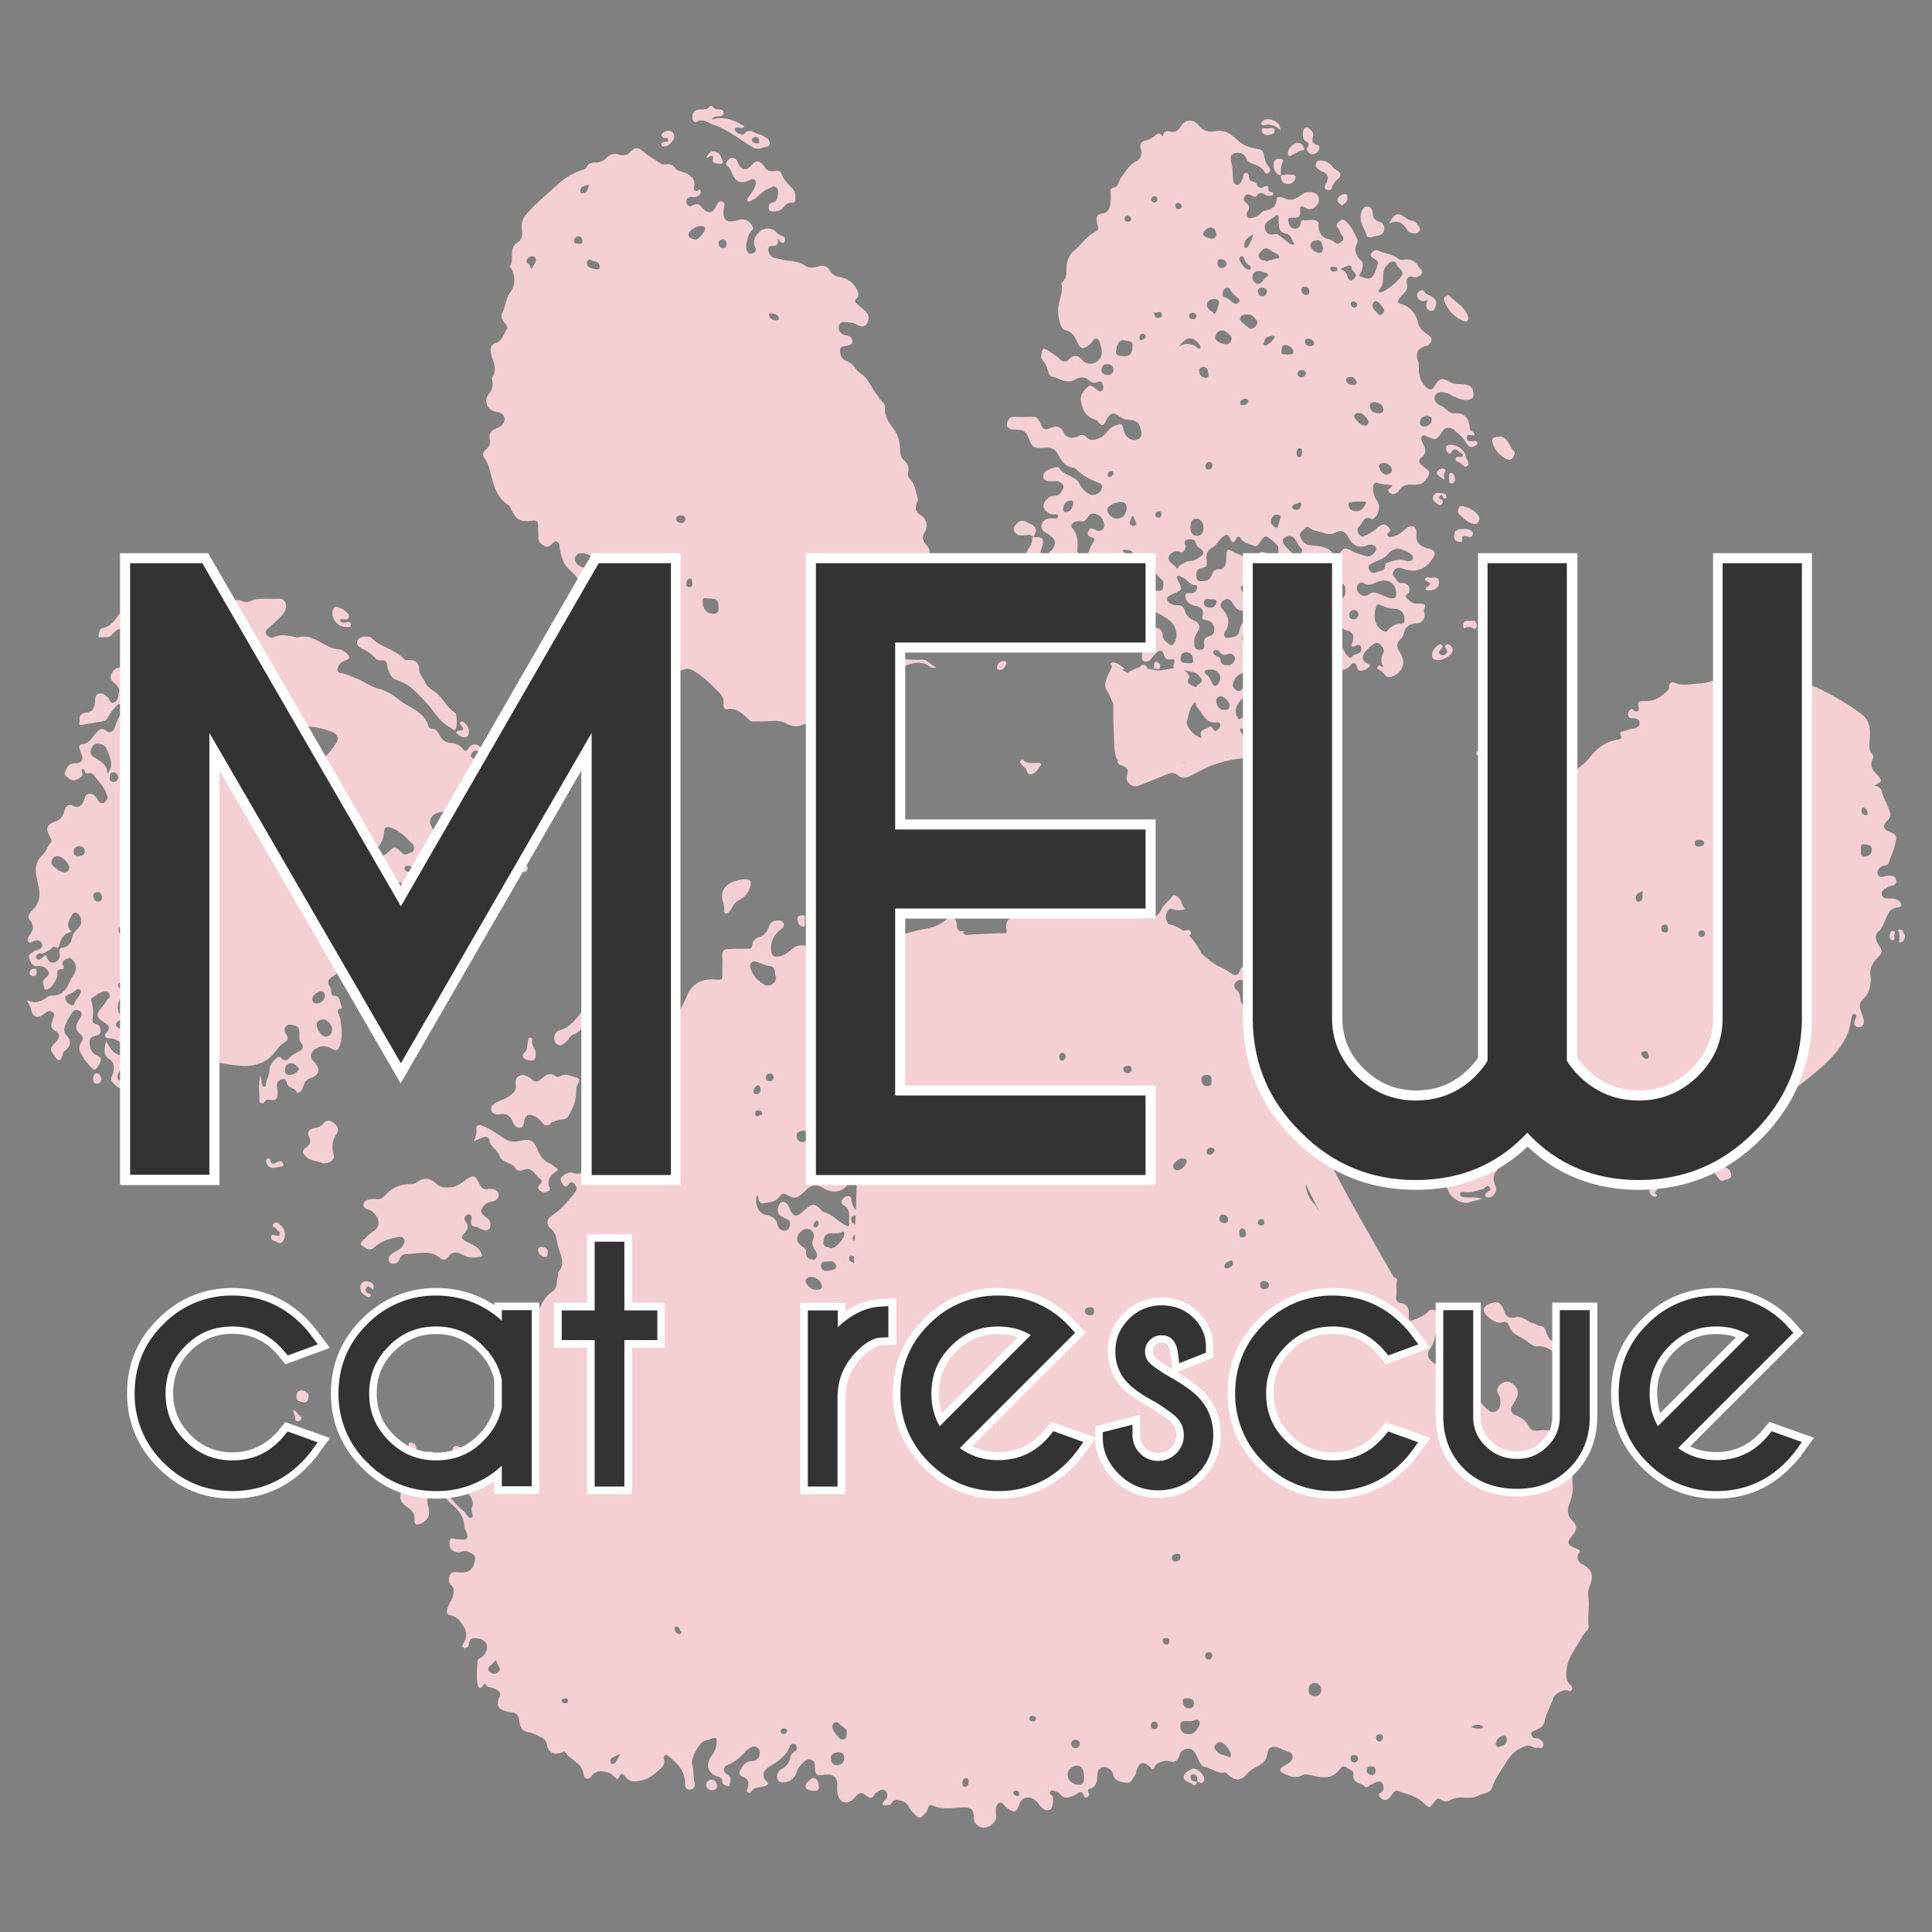
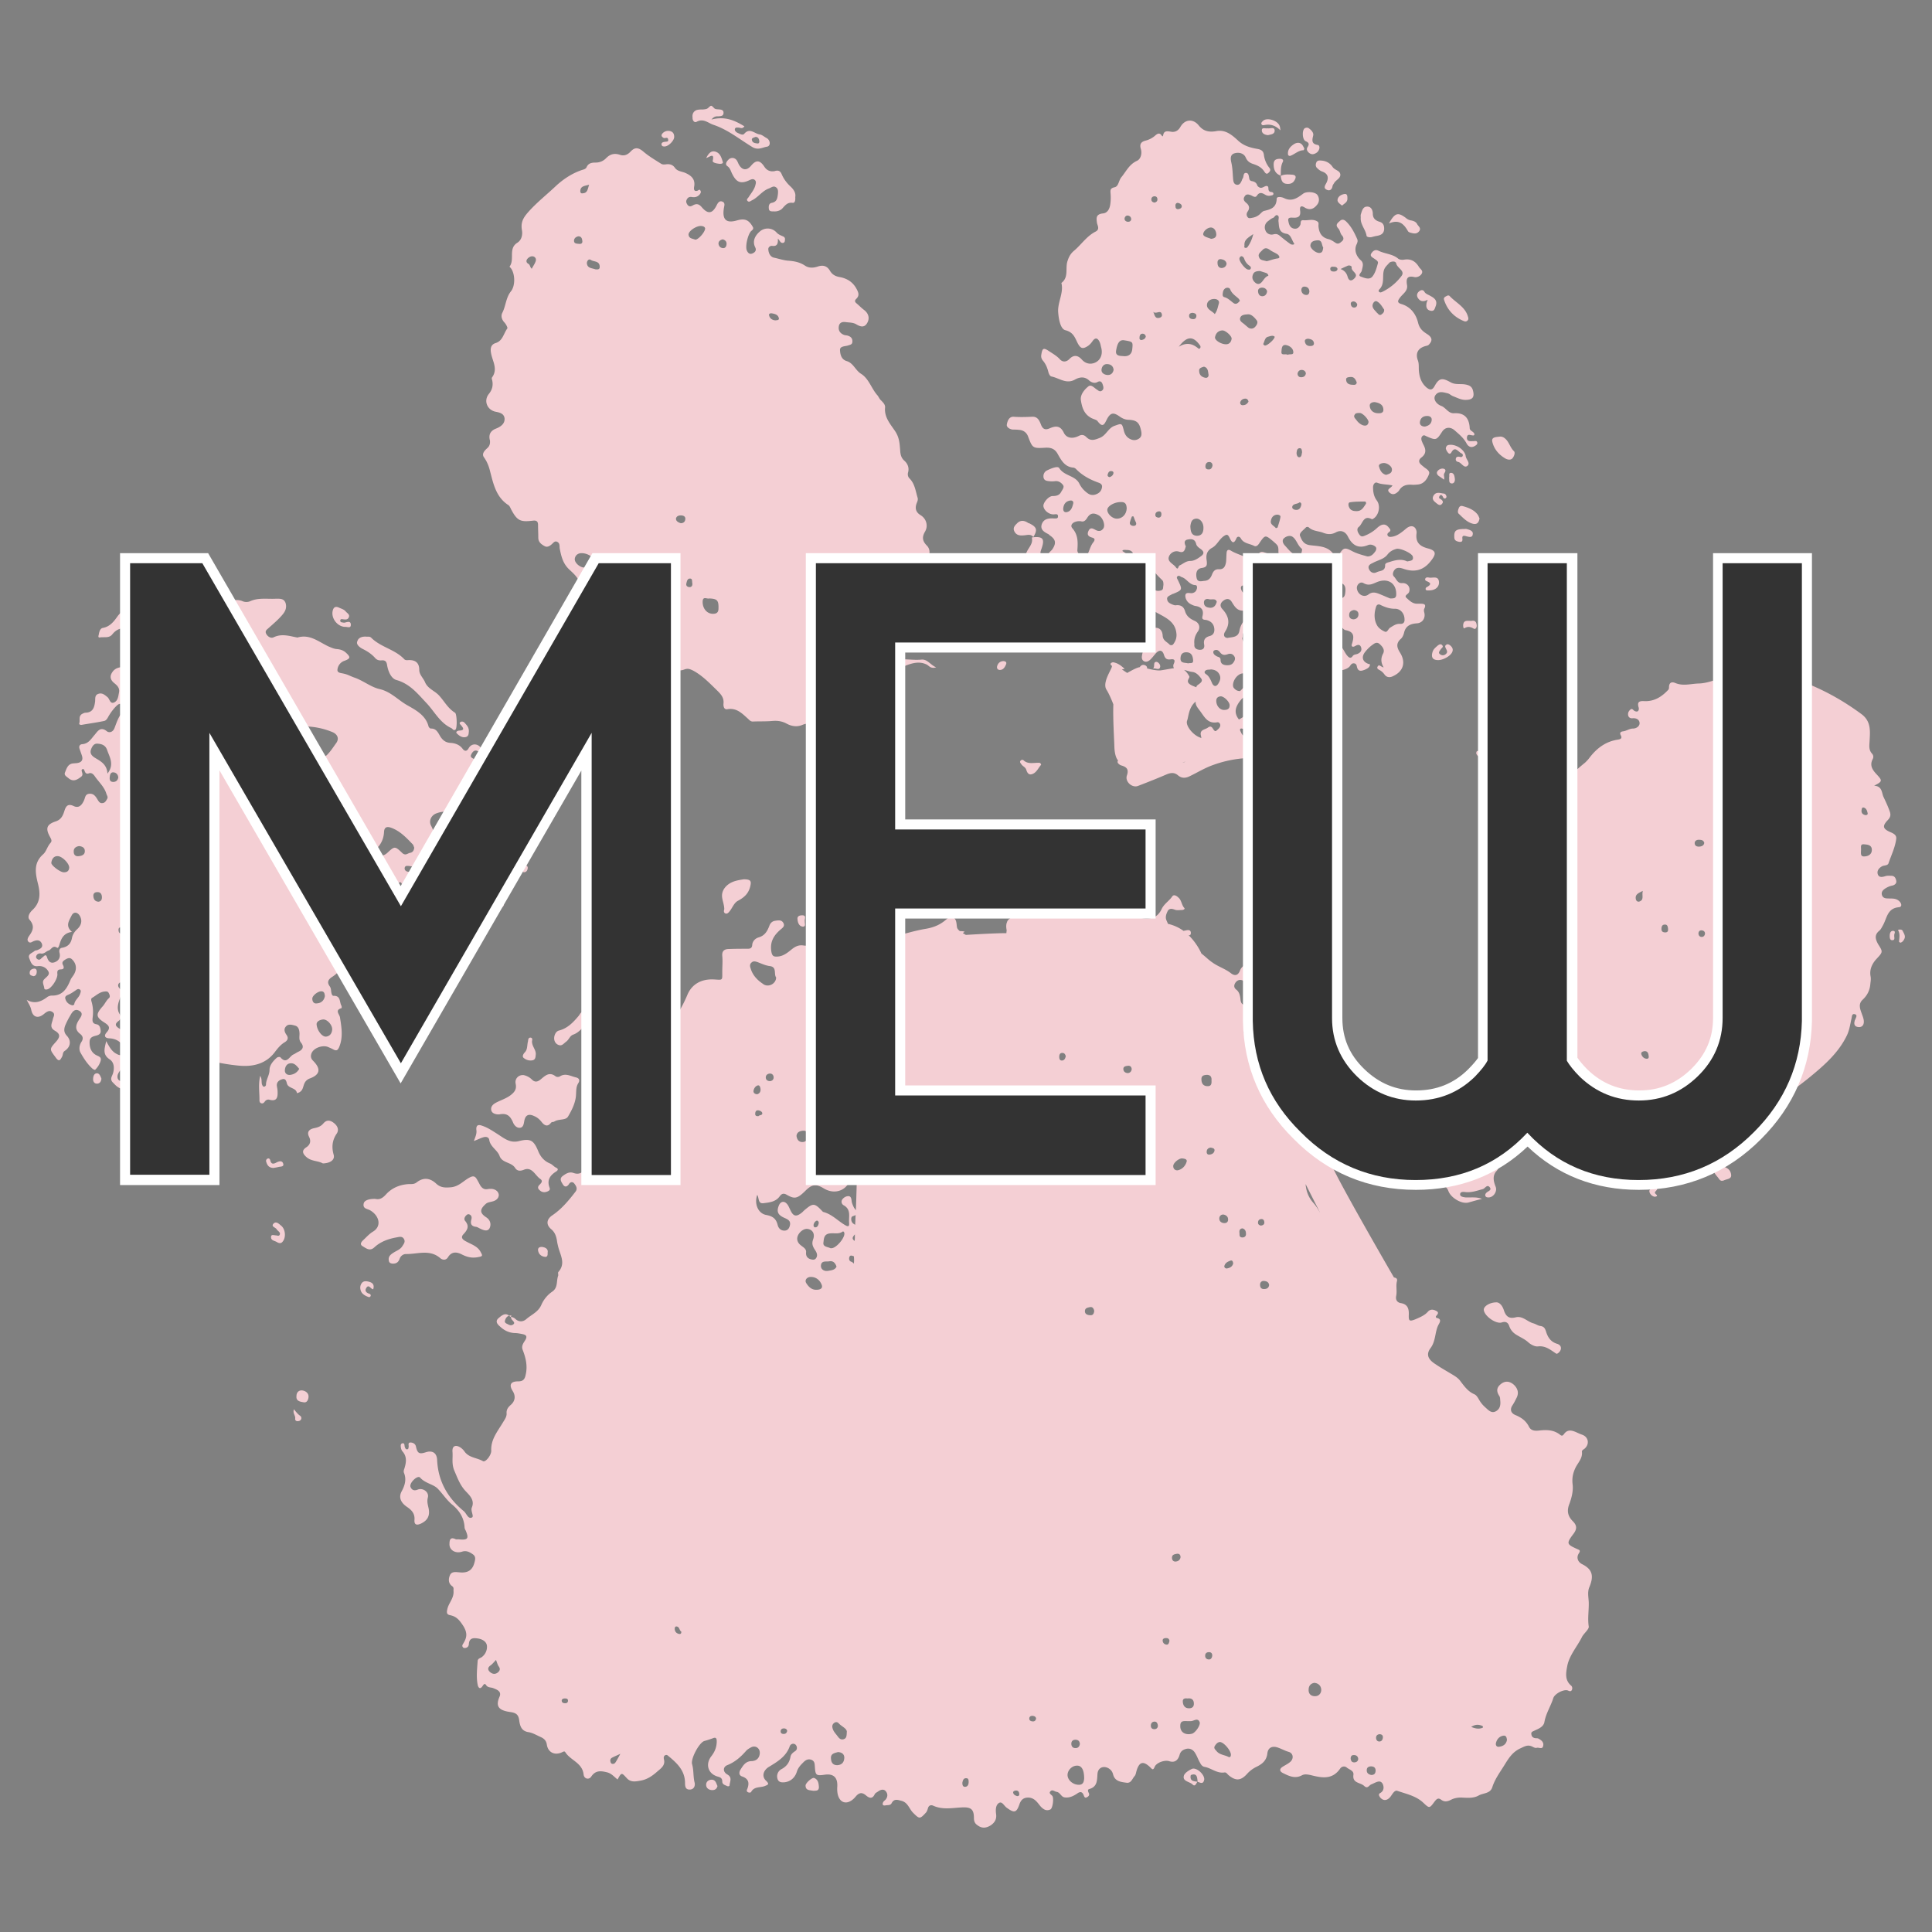
<svg xmlns="http://www.w3.org/2000/svg" xml:space="preserve" id="_x31_b" x="0" y="0" style="enable-background:new 0 0 767.7 767.7" version="1.1" viewBox="0 0 767.7 767.7">
  <rect x="0" y="0" width="767.7" height="767.7" fill="#808080" stroke="none" />
  <style> .st1{fill:#fff}.st2{fill:#333} </style>
  <path d="M628.6 621.5c-1.7-.9-2.3-2.7-1.2-4.3.5-.8.5-1.2-.3-1.5-4.7-2.1-4.8-2.3-1.8-6.3 1.4-1.9 1.3-3.3-.3-4.9-2-2-2.5-4.1-1.4-6.9.9-2.4 1.6-5.2 1.3-7.7s.1-4.5 1.1-6.6 2.9-3.8 2.6-6.4c-.1-.6.6-.9 1.1-1.3 2-1.8 1.5-4.6-1-5.5-.9-.3-1.7-.7-2.6-1.1-1.7-.7-3.3-1-4.6.8-.5.7-.9.9-1.6.3-2.4-1.9-5.1-2-8-1.7-1.6.2-3.4.3-4.3-1.4-1.2-2.4-3-3.7-5.4-4.7-1.7-.7-2.4-2.1-1.2-3.9.6-.9 1.1-1.9 1.6-2.9 1.1-2.1.4-3.9-1.1-5.3-1.4-1.2-3.1-1.7-4.9-.4-1.9 1.4-2.1 2.9-.9 4.8.3.4.4 1 .4 1.5.2 1.7.2 3.4-1.4 4.5-1.8 1.2-3 0-4.2-1.1-.8-.7-1.6-1.5-2.2-2.4-.8-1.1-1.3-2.6-2.5-3.1-2.5-1.1-3.9-3.1-5.5-5.2-1-1.4-2.5-2.2-4-3.1-2-1.2-4.1-2.4-6-3.7-2.8-1.8-3.8-3.8-1.8-6.4 2.1-2.9 1.6-6.3 3.1-9.2.5-.9 1.4-2.3-.7-2.7-.3-.1-.5-.5-.2-.8.6-.7 1.2-1.4 0-2-1.1-.6-2.3-.8-3.3.3-1.3 1.5-3.1 2.2-4.9 3-2.5 1-2.8.7-2.7-1.8.1-2.4-.5-4.2-3.2-4.6-1.6-.3-2.1-1.5-1.8-2.9.4-2-.2-3.9.3-5.8.2-1-.2-1.3-1.2-1.5 0 0-20.6-35.5-24.6-44.3s-9.6-8-11.2-20c-1.6-12 1.8-23.9-4.3-22.4-.8-1.1-1.7-2.1 0-3.4.9-.7.4-1.6-.7-1.7-1.1-.1-2.4 0-2.9 1.2-1 2.5-3.3 3.9-4.9 5.8-.5.6-.8 1.4-1.8 1s-.8-1.3-.8-2.2c.1-1.8.2-3.6.2-5.3 0-1.2-.2-1.9-1.8-1.6-2.8.5-6.3-2-6.9-4.7-.4-1.6.7-2.6 1.7-3.4 1-.9 1.7 0 2.3.8 1.2 1.5 2.7 1.6 4.3.8.8-.4 1.7-.8 2.4-.5 3.3 1.3 6.3-.7 9.5-.5.4 0 .9-.1 1-.6s-.3-.7-.7-.9c-.9-.5-2.2-1-1.8-2.1 1.1-3-.2-5.9.2-8.9.9-7.9.5-15.9 0-23.8-.1-2.1-.2-3.9 2.1-4.8.4-.2.7-.5.6-1-.2-.5-.7-.5-1.1-.4-1.3.3-2.5.2-3.8.2-2.9.1-5 2.2-5.2 5.1s-1.9 4.1-4.5 2.7c-2.2-1.2-2.4.8-3.4 1.5-1 .8-.2 1.7.4 2.4 2.3 2.7 2 4.1-1.3 5.7-1.7.8-3.5 1.5-4.2 3.4-.8 2.1-2.2 2.1-3.6 1-2.3-1.8-5.1-2.6-7.4-4.3-1.5-1-2.7-2.3-4.3-3.5 0 0-1.6-3.9-5.1-7.3.5.1.9 0 .9-1-.1-1.2-1.1-1.1-2-.9-.3.1-.6.1-.9.2a16.8 16.8 0 0 0-6.2-2.8c-.1-.3-.3-.7-.5-1.2-.7-1.3-.2-2.7.4-3.9.7-1.2 1.8-.9 2.9-.5.8.3 1.8.1 2.8.1.5 0 1.3-.4.9-.8-1.1-1.2-1.1-3.1-2.3-4.1-.6-.6-1.8-1.5-2.5-.5-1.2 1.8-3.2 2.9-4.2 5-.9 1.9-2.3 3.5-4.9 3.7-2.1.2-4-.2-5.9-.8-4.7-1.4-9.3-3.2-14.4-2.2-1.3.3-2.7-.2-3.6-1.4-1.7-2.5-4.7-2.8-7.1-3.9-4.3-2.1-9.2-1-13.8-1.1-2.1 0-4.1 1-5.2 2.8-1.6 2.5-3.1 5-5.6 6.8-.4.3-.7.7-.9 1.1v.1c-.5 1-.4 2.3-.2 3.3 0 .4-.1.8-.1 1.2-5.4 0-16.1.7-16.1.7l-1.2-.7c.2-.2.5-.4.7-.6-.7-.2-1.3-.2-1.9-.2-.6-.5-1-1-1.1-1.4-.3-1.3 0-3.5-1.9-4.3s-2.7 3.5-10.7 4.8c-3.6.6-7.8 1.8-11.3 2.8-5.9-.7-11.3-1.4-15.1-1.9-.2-.6-.6-1.1-1.2-1.1-1.5-.1-2.7-.8-4.1-1.4-2.3-1-3.8-.4-4.3 1.9-.4 2.2-1.4 3.5-3.7 3.9-3 .5-5.5 2.9-8.7 2.4-2-.3-3.3.4-4.8 1.6-1.6 1.3-3.3 2.7-5.6 2.8-1.5.1-2.1-.2-2.4-2-.6-3.8.9-6.3 3.5-8.6.8-.7 2-1.4 1.3-2.7-.7-1.4-2.1-1.1-3.4-.9-1.1.2-1.8.9-2.2 2-.8 2.1-1.8 3.9-4.3 4.6-1.3.4-2.4 1.5-2.5 3-.1 1.2-.7 1.5-1.8 1.5-2.5 0-4.9 0-7.4.1-1.8 0-2.9.7-2.7 2.8.2 2 0 4.1 0 6.1 0 3.7.3 3.4-3.2 3.2-5-.3-8.9 1.8-10.7 6.2-2.7 6.5-6.9 12.1-10 18.3-1.9 3.8-5.2 6.2-8.4 8.9-2.6 2.1-7.9 4.8-9.9 6.3-3.5 2.8-3.9 7-4.1 11-.1 2.3-.4 4.2-2.1 6-1.6 1.5-3 3.2-4 5.3-.7 1.5.3 4.8 1.6 4.7 2.9-.1 1.8 2.2 2.1 3.4.4 1.3-.9 2.1-2.2 2.3-1.6.3-2.7 1.1-3.5 2.6-1 1.7-2.4 2.7-4.7 1.9-1.6-.6-3 .2-4.3 1.2-1.5 1.1-.5 2.4.1 3.4.7 1.1 1.6 1 2.4-.2.5-.9 1.5-1 2.1-.2.7.9 1.4 2 .5 3.2-2.7 3.5-5.5 6.9-9.2 9.4-2.4 1.6-2.6 3.8-.4 5.6 1.4 1.2 1.9 2.7 2.2 4.4.1.8.3 1.7.5 2.5.8 3.3 3.1 6.6.1 10-.3.3 0 1-.1 1.5-.8 2.1 0 4.7-2.3 6.3a12.3 12.3 0 0 0-4.3 5.1c-1.2 3-3.9 4-6 5.8-1.2 1.1-2.9 1.4-4.4 0-.5-.5-1.3-.8-2.1-.9-1.7-1.9-3.2-.6-4.5.5-1.6 1.3-.6 2.5.6 3.5 1.6 1.5 3.5 2.4 5.7 2.5 1 0 2 .2 3 .4 1.6.3 2.2.9 1.1 2.6-.7 1.1-1.5 2.2-.9 3.7 1.2 3.1 2 6.3 1.2 9.8-.4 2-1.1 2.7-3.1 2.7-2.9 0-3.6 1.4-2.1 3.8 1.3 2 1 4.1-.8 5.6-1 .9-1.7 1.8-1.6 3.3.1 1.4-.8 2.5-1.5 3.7-2.1 3.5-4.8 6.7-4.6 11.1.1 1.8-2.3 4.8-3.3 4.2-2.4-1.4-5.5-1.3-7.3-3.8-.4-.6-1-1.2-1.6-1.6-2-1.3-3.4-.6-3.2 1.7.2 2.4-.4 4.7.7 7.4 1.3 3 2.3 5.9 4.6 8.3 1.5 1.6 3.6 3.5 2.4 6.4-.6 1.4 1 3.6 0 4-1.6.7-2.1-1.7-3.3-2.6-6.3-5.2-10.1-11.8-10.5-20.2-.1-2.9-1.9-4-4.6-3.1-2.5.8-3.2.4-3.8-2.2-.2-1.1-1-1.6-2-1.7-1.3-.1-.9.9-.9 1.6-.1.5 0 1.1-.7 1.1-.6 0-.7-.6-.9-1.1-.1-.5 0-1.4-.8-1.3-.9.1-.8 1-.7 1.7.1.6.3 1.2.7 1.6 1.8 2.1 1.4 4.4.7 6.7-.2.6-.4 1.1-.2 1.7 1.1 2.6.4 5-.9 7.4-1.3 2.4-.3 4.5 2 6.1 1.8 1.2 3.3 2.6 3.1 5.2-.2 2.2 1.1 2.2 2.6 1.5 2.7-1.3 3.6-3.2 3-6.1-.3-1.4-.7-2.6-.3-4.2.6-2.2-1.9-4-4-3.2-1.4.6-2.4.2-2.9-1.1-.5-1.6 2.8-4.7 3.8-3.7 2 2.3 5.1 2.6 6.9 4.3 2 2 3.6 4.6 5.9 6.5 2.8 2.3 4.7 5.2 4.9 9 0 .5.3 1 .5 1.4 1.3 3.1.7 3.7-2.6 3.4-.5-.1-1.1.1-1.5-.1-2.1-1-2.4.4-2.4 1.9-.1 2.4 2.3 3.9 4.9 3.1 1.8-.6 3.1.1 4.5 1.1 1.2.9.8 2.2.5 3.3-.8 3-2.7 4.1-5.8 3.8-1.4-.1-3.2-.5-3.9 1.1-.6 1.4-.8 3.2.9 4.4.7.5.5 1.2.5 1.8.3 2.8-1.8 4.7-2.4 7.1-.3 1.3-.5 2.3 1 2.6 2.6.5 3.8 2 5.3 4.3 1.6 2.6 1.5 4.4.2 6.6-.3.6-.9 1.1-.4 1.8.3.4.7.4 1.2.3.8-.2 1.1-.7 1.2-1.4.1-2.7 2-2.6 3.8-2.3 1.7.3 3.3 1.3 3.4 3 .1 1.6-.6 3.3-2.1 4.4-.6.4-1.5.5-1.6 1.5-.2 3.1-.6 6.3 0 9.4.2 1.1.9 2.2 2 .5.4-.6.8-1.1 1.3-.4.7 1.2 1.9.9 2.9 1.3 1.5.6 3.4 1.3 2.5 3.4-1.8 4.1 0 5.5 4.3 6.1 2.1.3 3.2.9 3.5 3.2.3 2.2.8 4.4 3.8 4.8 1.7.3 3.3 1.3 4.9 2 1.3.6 2.1 1.5 2.3 3 .5 3.1 3.2 4.4 6.2 2.9.4-.2.8-.4 1.1 0 2 3.3 6.8 4.2 7.3 8.9.2 1.8 2.1 2.2 3 .9 1.7-2.6 3.8-2.4 6.5-1.7 1.7.5 2.7 1.8 4 2.8 1.5-2.8 1.6-2.8 3.5-.7 1.7 2 3.7 1.5 5.9 1.1 2.5-.5 4.5-1.9 6.3-3.5 1.5-1.3 3.4-2.5 2.7-5-.1-.5-.1-1 .3-1.4.5-.4 1-.3 1.4.1 3.4 2.8 6.6 5.7 6.7 10.6 0 1.5.1 2.9 2 2.8 1.7-.1 2.1-1.7 1.8-2.8-.6-2.4-.3-4.9-1-7.3-.6-2.1 2.8-8.6 4.9-9.2 1.1-.3 2.3-.7 3.4-1.1 1.2-.5 1.5.1 1.5 1.2 0 2.2-.7 4.1-2.1 5.9-2.6 3.3-1.3 7.2 2.7 8.2 1.1.3 1.6.8 1.6 1.9 0 1.2 1.1 1.4 1.9 1.8.4.2 1 .1 1-.3.1-1.5 1.2-3.1-.9-4.3-1.8-1-1.8-3 0-3.7 3-1.2 5.3-3.2 7.4-5.6.6-.7 1.5-1.2 2.3-1.6 1.8-.7 3.4.7 3.2 2.6-.2 2-1.5 2.9-3.2 3-2.4 0-3.4 1.7-4.4 3.3-.6.9-.9 2.3.6 2.8 2.6.9 2.9 2.6 2.1 4.8-.2.5-.5 1 .1 1.4.5.3 1.2.3 1.4-.1 1.2-2.2 3.6-1.6 5.4-2.3 1.2-.5 2-.7.5-2.1-1.9-1.8-1-4.2 1.1-5.5 3.3-2 6.7-4 8.2-7.9.2-.7.6-1.2 1.4-1.3.7 0 1.1.3 1.4.9.3.8.2 1.5-.5 2-.9.6-1.7 1.2-1.9 2.3-.4 2.2-1.5 3.8-3.6 4.9-1.3.7-2.1 2.3-1.5 4 .5 1.3 1.7 1.3 2.8 1.2 2.4-.3 4.1-1.9 4.8-4.1.5-1.7 1.6-2.8 2.7-3.9.9-.9 1.9-1.4 3.2-.9 1.3.6 1.2 1.7 1.3 2.8.2 3.3.5 3.6 3.9 3.1 3.5-.5 5.2 1.1 5 4.7-.1 1.6 0 3.3.8 4.7 1.4 2.4 4.2 2.1 6.5-.7 1.5-1.8 2.7-1.7 4.2-.4 1.2 1 2.4 1.4 3.3-.4.3-.7 1-.9 1.5-1.3 1-.7 2.2-1 3 0s.8 2.2-.1 3.3c-.3.3-.7.6-.9.9-.5.9-.3 1.6.8 1.4.9-.2 2 .1 2.5-.9 1-1.9 2.4-1.3 4-.9 2.5.7 3 3.2 4.5 4.7 2.5 2.5 2.7 2.6 5 .1.5-.5.7-1.1.9-1.8.3-1.2 1.2-1.5 2.1-1.1 3.7 1.7 7.5.9 11.3.7 3.6-.2 4.9.6 4.9 4.2 0 1.2.3 2.1 1.3 2.8 1.8 1.4 3.5 1.3 5.4.1 1.6-1.1 2.4-2.5 2.1-4.5-.2-1.6-.2-3.6 1.2-4.4 1.2-.7 2 1.2 3 1.9 3 2.2 3.9 2.1 5.1-1.4.7-2 1.9-2.7 3.8-2.6 2.2.2 3.3 1.9 4.5 3.4 1.1 1.2 2.3 2.1 4 1.3.9-.5 1.4-4.3.8-5.3-.4-.6-1.7-1.1-.7-2 .7-.7 1.6.2 2.3.3 1.5.2 1.8 2 3.2 2.2 1.9.3 3.5-.5 5-1.5 1.1-.8 2-.9 2.6.6.2.5.4 1.3 1.2.9.7-.3 1.3-.9.8-1.8-.3-.6-.5-1.3.2-1.5 3.3-.9 3.1-3.5 3.3-6.1.2-2.3 2.2-3.3 4.3-2.2 1 .6 1.6 1.3 1.9 2.5.7 2.8 3.2 3 5.4 3.3 1.8.2 2.2-1.6 3.1-2.6.5-.5.6-1.4.8-2.1 1.1-3.7 2.7-4.1 5.5-1.4.7.7 1.1 1.3 1.7-.2.7-1.7 3.9-2.8 5.7-2.3 2.1.7 3.5-.1 4.2-2.4.4-1.6 1.5-2.2 2.8-2.5 1.5-.3 2.7.5 3.4 1.7.7 1.1 1.1 2.3 1.7 3.4.5.9.9 1.9 2.1 2.1 2.7.5 4.9 2.7 7.9 2.2.7-.1 1.1.7 1.6 1.1 2.9 2.4 4.9 2.2 7.4-.6 1-1.1 2.2-2 3.6-2.7 2.3-1.1 4.1-2.5 4.4-5.4.3-2.4 2.1-3.1 4.4-2.2 1.4.5 2.6 1.2 4 1.6 1.9.5 2.2 2.7.7 4-.8.7-1.8 1.2-2.8 1.8-1.7 1-1.5 2 0 2.7 2.4 1.2 4.8 2.3 7.5.8 1-.5 2.1-.3 3.2-.1 4.4 1.1 8.7 2.1 11.9-2.5.6-.9 1.8-1.2 2.7-.4 1 .8 2.8 1.2 2.6 2.8-.5 3.5 2.8 3 4.3 4.5 1.4 1.3 1.9-.4 2.9-.7 1.3-.5 3.1-1.8 4.1-.6.6.6 1.4 3-.7 4.1-.8.5-.4 1.1 0 1.7 1.3 1.6 3.1 1.4 4.5-.8.6-.9 1.4-2.1 2.3-1.8 3.5 1.2 7.3 2 10.1 4.5 2.7 2.5 2.6 2.7 4.8-.3.8-1 1.4-1.5 2.5-.7 1.3 1 2.5.8 3.9.1 1.3-.7 2.9-1 4.5-.9 2.2.1 4.5.3 6.5-.8 1.9-1.1 4.7-.7 5.5-3.4 1-3.1 2.9-5.7 4.6-8.4 1.8-2.9 3.3-5.5 6.6-7 1.7-.8 2.9-1.5 4.6-.7.6.3 1.2.7 1.9.5.9-.2 2.2.8 2.5-.8.3-1.4-.7-2.2-1.8-2.8-.3-.2-.8-.2-1.2-.2-1-.1-1.6-.6-1.7-1.6-.2-1 .7-1.1 1.4-1.5 1.6-.7 3.5-1.5 3.8-3.4.6-3.4 2.5-6.2 3.5-9.4.5-1.7 4-3.6 5.7-3.1.6.2 1.1.6 1.6 0 .4-.6.3-1.5-.2-1.9-2.7-2.3-2-5.3-1.5-8 .9-4.2 3.9-7.5 5.8-11.3.6-1.3 2.9-3.1 2.7-4.2-.5-3.3.1-6.5 0-9.7-.1-1.9-.5-3.7.1-5.6 2.2-5 1.2-7.5-2.8-9.5zm-424.7-95.2c-.7.5-1.4.3-2.1-.1-.6-.3-1.5-.6-1.1-1.6.4-1.3 1.2-1.9 2.5-1.9-.3.8-.1 1.4.5 2 .3.4 1.1 1 .2 1.6zm-6.4 138.5c-1.1.6-2.1.3-3-.6-.9-1-.5-1.8.5-2.5.7-.5 1.3-1.3 2.1-2.1.4 1 .6 1.9 1.1 2.6.8 1.1.3 1.9-.7 2.6zm27.1 12c-.7 0-1.4-.2-1.4-1.1.1-.7.8-.8 1.3-.8.6 0 1.2.1 1.2.9 0 .7-.5 1-1.1 1zm20.1 23.3c-.3.5-.6.8-1.2.8-.5 0-.8-.3-.9-.8-.2-.6-.1-1.2.5-1.6.9-.5 1.9-.9 3.4-1.6-.8 1.5-1.3 2.4-1.8 3.2zm25.3-50.8c-1.1-.2-1.8-.8-1.9-2 0-.6.2-1.1.8-1 1.2.2 1 1.6 1.8 2 .1.7-.2 1-.7 1zm61.3-198.4c.8.1 1.1.7 1.1 1.4s-.6.9-1.2 1c-.7-.1-1.1-.4-1.1-1.1 0-.8.4-1.4 1.2-1.3zm-.6 8.2c1.5-.1 2.3.9 2.6 2.2 0 1.3-.6 1.9-1.7 1.9-1.6.1-2.2-1-2.4-2.4-.2-1 .5-1.6 1.5-1.7zm-11.6-9.8c1.3-.1 2.1.7 2.1 2-.1 1.4-.9 2.5-2.4 2.5-1.3 0-2.1-.9-2.3-2.4.1-1.5 1.3-2 2.6-2.1zm-20.8-64.4c-.3-.8-.5-1.7.3-2.4.7-.7 1.5-.5 2.4-.2 1.6.6 3.2 1.4 5 1.6 2.8.4 1.4 3.2 2.4 4.5 0 2.6-3.3 4.2-5.3 2.5-2.1-1.4-4-3.3-4.8-6zm7.7 44.7c-.9 0-1.6-.4-1.7-1.3-.1-1 .6-1.6 1.5-1.7s1.5.5 1.6 1.3c.1 1-.5 1.6-1.4 1.7zm-6.6 4c.1-1 .7-2 1.7-2.3.8-.2 1 .8 1.1 1.4.1 1-.3 1.8-1.3 2.1-.9 0-1.5-.5-1.5-1.2zm.7 8.9c0-.7.3-1.4 1.2-1.3.7.1 1.5.5 1.6 1.1.1 1-1.2.7-1.5 1.2-1 .1-1.4-.3-1.3-1zM311.4 689c-.7 0-1.2-.3-1.2-1 0-.8.5-1.2 1.3-1.2.6 0 1.2.3 1.3 1-.2.8-.6 1.2-1.4 1.2zm6.9-194.1c-1.2-.9-1.9-2.2-1.3-3.8.6-1.5 2.2-2.8 3.6-2.8 2.1.1 3.4 1.8 2.5 4.2-.6 1.7-.2 2.7.7 4.1.6.9 1.3 2.1.5 3.3-.5.8-1.3.7-2.1.5-1.4-.4-2-1.3-1.9-2.7.2-1.4-1-2-2-2.8zm5-8.3c.2-.8.6-1.3 1.3-1.6.7.2.8.7.7 1.2-.2.8-.5 1.5-1.4 1.5-.5 0-.7-.6-.6-1.1zm1.2 25.9c-2 .1-3.2-1.2-4.1-2.6-.8-1.2.2-2.5 1.8-2.5 2.1 0 3.6 1.3 4.3 3.1.6 1.5-.7 2-2 2zm4.4-7.5c-1.3.2-2.7-.5-2.7-2 .1-2.2 2-1.6 3.3-1.8 1.5-.3 2.4.6 2.9 2.1-.6 1.4-2.2 1.5-3.5 1.7zm-1.7-11.3c.2-1.4.1-3.4 2.7-3.6 1.6-.2 3.4.4 4.9-.7.3-.2.6.1.7.5.4 1.9-3.3 6.2-5.2 6.1h-.3c-1.1-.6-3.1-.5-2.8-2.3zm5.7 207.7c-1.9.1-2.6-1-2.7-2.6-.2-2 1.4-2.2 2.8-2.6 1.5.1 2.5.8 2.5 2.3-.1 1.6-.8 2.7-2.6 2.9zm2.3-10.3c-1.1.3-1.7-.3-2.3-1.1-.8-1.1-1.8-2-2.1-3.4-.2-.8 0-1.5.7-2s1.4-.3 1.8.2c1.1 1.2 3 1.9 3.2 3.2-.1 1.6 0 2.7-1.3 3.1zm4.1-189c-.3-.3-.6-.6-1.2-.8-.7-.3-.8-1.1-.6-1.8.3-.8.9-.6 1.5-.4.1 0 .2.1.3.1.1 1.1.1 2.1 0 2.9zm.3-9c-1.1-.8-1-1.4.1-2.6 0 .8 0 1.7-.1 2.6zm.2-6.4c-.2-.1-.4-.3-.6-.4-1.2-.7-1.2-2.8-.4-3 .5-.2.9-.3 1.2-.5-.1 1.3-.1 2.6-.2 3.9zm.3-5.8c-.3-.4-.6-.8-.8-1.1-.4-.9-.8-1.7-.9-2.6-.1-.8-.2-1.9-1.3-1.9-.9 0-1.8.5-2.4 1.3-.6.9-.2 1.9.5 2.3 3.1 1.7 2 4.5 2.2 7 .1 1.2-.1 1.8-1.6.9-2.9-1.7-5.2-4.3-8.6-5.2-.3-.1-.5-.4-.8-.7-2.7-2.8-3.4-2.8-6.3-.4-.5.4-.9.8-1.3 1.2-2.4 2-3.6 1.7-4.8-1-.4-.8-.7-1.6-1.2-2.2-1.1-1.4-2.6-1.2-3.3.5-1 2.4-.4 3.7 1.9 4.8 1.3.6 2.9 1.1 2.5 3-.2 1.1-.8 2.2-2.2 2.2-1.5 0-2.4-1-2.7-2.3-.6-2.4-1.9-3.4-4.4-3.9-3.3-.5-5-4.4-3.7-8 .8 1.2.2 3.6 2.5 3.3 2.3-.3 4.8-.5 6.4-2.7.8-1.1 1.6-1.4 2.9-.6 2.9 1.6 4 1.7 7.3-1.6 2.6-2.6 4.2-2.9 7.3-1 5.1 3.1 10.6.2 11-5.8.1-1.5.9-2.1 2.2-2.3 0 5.1-.2 11-.4 16.8zm.7-18.6c-.9-.5-2.3-.8-2.1-1.7.7-2.8-.8-4.6-2-6.6-.3-.6-.1-1.2.3-1.6.7-.8.8-1.6.6-2.6-.4-1.9.5-3.3 1.9-4.4.4-.3.7-.5.9-.8l1.1 2c-.1-.1-.4 6.7-.7 15.7zm37.8-6.9v-6.1 6.1zm2.1 13.1c-.6.1-1.1-.5-1.7-.4-.1-.5-.1-1.1-.2-1.9.4-.3.4-.8.4-1.2 0-.9.1-1.9 1.2-2s1.6.7 2 1.6c.2.4.3.8.4 1.2.3 1.1 1.9 2 1 3.2-1 1.4-1.9-.8-3.1-.5zm2.9 241.5c-1 .1-1.2-.7-1.2-1.6.2-.9.4-1.9 1.6-1.8.9 0 .9.9.9 1.5 0 .9-.3 1.8-1.3 1.9zm16-256.4c-.7-.1-1.3-.6-1.1-1.4.2-.8.7-1.4 1.6-1.4.8 0 1 .8 1.1 1.3-.2 1-.7 1.7-1.6 1.5zm4.6 260.1c-.7-.2-1.4-.5-1.6-1.3-.1-.6.4-.8.9-.9.9-.1 1.4.3 1.5 1.2.1.6-.1 1-.8 1zm-.6-273.8c-.8 0-1.2-.6-1.2-1.4.1-.8.4-1.6 1.3-1.6s1.3.7 1.3 1.5c0 .9-.5 1.6-1.4 1.5zm6.6 244.1c-.8-.1-1.3-.5-1.2-1.3.1-.7.7-.9 1.3-.9.7.1 1.3.3 1.4 1.1-.2.9-.7 1.2-1.5 1.1zm11.9-262.6c-1 .1-1.2-.7-1.2-1.5s.3-1.6 1.3-1.5c.8 0 1.1.6 1.3 1.3-.2.8-.5 1.6-1.4 1.7zm5.2 269.9c1.1 0 1.7.5 1.8 1.7-.2 1.1-.8 1.7-1.9 1.6-1 0-1.5-.8-1.5-1.7 0-1 .6-1.6 1.6-1.6zm1.4 17.9c-2.4 0-4.5-1.9-4.5-3.9 0-1.9 1.8-3.7 3.7-3.7 1.9-.1 2.9 1.7 2.9 5.1-.1 1.3-.4 2.5-2.1 2.5zm4.6-186.6c-1 0-2.2-.3-2.2-1.6 0-1.2 1-1.4 2-1.6 1.1-.2 1.5.6 1.7 1.5-.1.9-.4 1.8-1.5 1.7zm5.8-65.2c-1.2-.1-2.2-.4-2-1.8.2-1.3.9-2.3 2.3-2.4 1.3 0 2.4.8 2.3 2.2-.1 1.4-1.3 2-2.6 2zm9.1-31c-.9 0-1.7-.5-1.8-1.4-.2-1.3 1-1.4 1.8-1.5.9-.1 1.4.4 1.5 1.3-.1.9-.6 1.5-1.5 1.6zm10.5 260.7c-.9 0-1.4-.5-1.4-1.4s.5-1.6 1.5-1.6c.9 0 1.2.8 1.3 1.6 0 .8-.5 1.4-1.4 1.4zm4.8-33.6c-.8-.1-1.4-.6-1.5-1.5s.7-1.1 1.4-1.1c.8 0 1.2.4 1.3 1.1-.2.9-.4 1.6-1.2 1.5zm10.9 23.5c0 1.2-.7 1.8-1.9 1.8-1.8 0-2.4-1.2-2.5-2.6-.1-1.4 1-1.4 1.9-1.3 1.5-.2 2.5.4 2.5 2.1zm-4.7-216.7c.8.1 2.2.2 1.8 1.4-.5 1.6-1.7 2.9-3.4 3.3-.8.2-1.9-.3-1.9-1.6-.1-1.2 2.1-3.1 3.5-3.1zm-2.6 160.2c-.9 0-1.4-.6-1.4-1.5 0-1.3 1-1.4 2-1.6 1-.1 1.4.5 1.4 1.4-.2 1.1-.9 1.6-2 1.7zm6.6 68.4c-.5.1-1 .2-1.3.2-2.3 0-3.5-1.4-3.4-3.4 0-2.1 1.5-1.8 2.9-1.8h1.3c1.2 0 2.7-1.5 3.5.4.4 1.2-1.6 4.1-3 4.6zm12.4-206.3c1.1.2 1.9.8 1.9 2 0 1.1-.8 1.5-1.7 1.4-1-.1-1.8-.7-1.8-1.8 0-.9.6-1.6 1.6-1.6zm-8.7-53.8c0-1.5 1.1-1.6 2.1-1.7 1.8 0 2 1.2 1.9 2.3.1 1.4-.2 2.2-1.5 2.2-1.8 0-2.5-1.1-2.5-2.8zm3 230.6c-1 0-1.6-.7-1.5-1.6 0-.9.7-1.3 1.5-1.3.9 0 1.3.5 1.3 1.4-.1.7-.4 1.5-1.3 1.5zm.2-200.6c-.8.1-1.2-.5-1.1-1.3.1-1 .8-1.4 1.6-1.5.8.2 1.6.3 1.5 1.2-.2 1.1-1.1 1.5-2 1.6zm7.5 239.3c-1.6-.8-3.5-.8-4.7-2.3-.5-.6-1.2-1.1-.7-2 .5-.8 1.1-1.5 2-1.6 1.6 0 4.6 3.6 4.4 5.2 0 .7-.5 1-1 .7zm-.4-194.1c-.6.2-1.3-.3-1.2-.9.3-1.3 1.4-1.8 2.5-2.2.7-.2 1 .5 1 1.2-.3 1.2-1.3 1.7-2.3 1.9zm3.5-110.8c-1-.8-.9-1.8-.3-2.7.7-1 1.7-1.4 2.9-.9 2.4 1 4.3 2.8 5.7 4.9 1.5 2.2.7 3.9-1.9 4.5-.6.2-1.3.1-2.2.1-1.8.6-2.4-.6-2.5-2.2-.2-1.5-.5-2.8-1.7-3.7zm2.3 98.5c-1.2-.1-.9-1.2-1-2s.2-1.5 1.2-1.6c1.1.3 1.4 1.2 1.4 2.1.1 1-.6 1.6-1.6 1.5zm6.4-6.1c.1-.8.6-1.2 1.4-1.2s1.1.7 1.1 1.4c0 .8-.6 1.1-1.4 1.2-.8-.2-1.2-.6-1.1-1.4zm2.5 26.6c-1.2.1-1.7-.6-1.7-1.7 0-1 .7-1.6 1.6-1.5 1 .1 1.8.4 2 1.6-.1 1.1-.9 1.6-1.9 1.6zm16.4-41.7c1.7 3.4 3.7 7.3 5.8 11.5-.8-1.4-1.6-2.8-2.7-4-2-2.2-2.9-4.8-3.1-7.5zm3.7 203.5c-1.6 0-2.6-1-2.5-2.6 0-1.4.7-2.4 2.2-2.7 1.7.1 2.7 1.2 2.8 2.6.1 1.5-.9 2.7-2.5 2.7zm15.6 26.3c-1 0-1.3-.7-1.4-1.5 0-.9.4-1.5 1.4-1.4 1 0 1.6.7 1.6 1.6-.1.9-.8 1.3-1.6 1.3zm8.5 3.5c-.1 1-.6 1.5-1.7 1.5-1.1-.2-1.9-.8-1.8-2 0-1.1 1-1.5 2-1.4 1.1.1 1.6.8 1.5 1.9zm2.9-13.3c-.1.8-.5 1.5-1.4 1.5s-1.3-.7-1.3-1.5c0-.9.6-1.3 1.3-1.4 1 0 1.5.5 1.4 1.4zm39.5-3.9c-1.4.5-2.7.3-4.4-.4 1.7-1.1 3-1 4.4-.4.3.1.4.7 0 .8zm6.6 7.5c-.8.1-1.3-.5-1.2-1.3.3-1.6 1.3-2.8 2.9-3.1 1.1-.2 1.4.6 1.5 1.7-.3 1.7-1.5 2.5-3.2 2.7zm-402-516c-1 .9-2.3 2.2-1.3 3.6 1.3 1.8 2 3.7 2.5 5.8 1.3 5 2.4 10.1 7.2 13.2.5.3.8 1.1 1.1 1.7 2.4 4.5 3.6 5.1 8.6 4.5 1.5-.2 2.1.3 2.1 1.7 0 1.7.1 3.4.1 5.1 0 1.7 1.2 2.6 2.5 3.3 1 .6 2 0 2.8-.7.7-.6 1.3-1.6 2.4-.9.9.6.7 1.6.8 2.5.6 3 1.2 5.9 3.7 8.3 2.8 2.6 6.2 5.5 3.1 10.2-.6.9.2 1.3 1.1 1.4.9.1 2-.2 2.4 1 .8 2.5 3.2 2.2 5 2.9.9.4 1.8-.8 2.5-1.5s-.1-1.2-.5-1.7c-1.6-1.7-.8-3.2.6-4.4 1.1-.9 2.6-1 3.4.2 1 1.5 1.3 3.2-.7 4.3-2.4 1.3-1.8 3.1-.5 4.6 2.1 2.5 3.8 5.4 6.9 7.1 1.8 1 1.3 2.8.8 4.1-.5 1.4-1.7.1-2.6-.1-.5-.1-1.1-.2-1.4-.5-1.1-.8-2.2-1.3-2.9.2-.6 1.2-.9 2.5 1 3.5 4.1 2.1 8 4.5 10.8 8.4.9 1.3 3.2.6 4.9.4 1.4-.2.8-1.5 1.1-2.3.5-1.2-.8-1.7-1.5-2.4-2.3-2.4-1.9-4.4 1.1-5.6 2.3-1 8.8 4.7 8.6 7.5 0 .1 0 .2-.1.2-.3 2.5.4 3.2 2.8 2.3 1.4-.5 2.2-.1 3.3.4 3.8 2 6.7 5.1 9.8 8.1 1.5 1.5 2.6 2.8 2.4 5-.1 1 .1 2.6 1.6 2.3 3.5-.6 5.7 1.6 7.9 3.6.7.6 1.2 1.4 2.3 1.3 2.5-.1 4.9 0 7.4-.2 2.1-.2 3.9 0 5.8 1 1.8 1 4 1.5 6.2.6 2.4-1 4.4-.9 6 1.5.4.7 1.2 1.7 2 .9.9-.8 3-.6 2.6-2.6-.5-2.6 1.1-3.8 2.9-5.2 1.6-1.3 3.9-2.8 4.1-4.5.3-2.7 1.1-4.5 3.4-5.8.8-.5 1.6-1.4.1-2.1-1.4-.7-1.4-1.3-.6-2.6.9-1.5 1.5-1.6 2.6-.4.3.4.9.5 1.1.1 1.1-1.9 3.6-.8 4.8-2.4.3-.4.7-.3 1.1.1 1.5 1.9 3 .8 4.2-.3 1.3-1.1 2.3-2.4 4-.5.8.8 2 .6 3.1.1 2.7-1 5.4-1.7 8.2-.3.9.5 1.5 1.7 3.7 1.1-2.4-1.1-3.5-3.3-5.8-3.1-2.1.2-4.2 0-6.3-.1-1 0-2.9.2-2.9-.8.1-1.8-1.2-3.9.3-5.4 2.1-1.9 2-3.8 1-5.9-.6-1.2-.4-1.9 1-2.2 1.3-.2 1.6-1 1.8-2.3.6-4.5 3-8.1 6.4-11.1 1-.9 1.3-1.5.9-2.8-.4-1.2-.8-2.6-1.8-3.3-1.9-1.6-1.7-2.5.2-4.1 2.8-2.4 3.3-5.5 1.5-7.3s-2-3.4-.7-5.6c1.3-2.3.5-5.1-1.8-6.5-1.8-1.1-2.3-2.6-1.6-4.6.3-.8.7-1.5.4-2.4-.8-2.7-1.1-5.5-3.2-7.6-.7-.7-.8-1.7-.5-2.6.4-1.8-.3-3.3-1.5-4.4-1.3-1.1-1.6-2.5-1.7-4.1-.2-2.6-.3-5-1.9-7.5-1.9-2.9-4.5-5.6-4.1-9.6.1-1.1-.8-2-1.6-2.8-.7-.6-1-1.6-1.6-2.2-2.3-2.7-3.3-6.5-6.4-8.4-2.2-1.4-3-4.2-5.6-5-2.1-.6-2.6-2.5-2.7-4.2-.2-1.8 1.8-1.6 3.1-2 .8-.3 1.7-.3 1.8-1.4.1-1.2-.4-2-1.5-2.4-.6-.3-1.4-.2-2-.5-1.4-.6-2.1-1.7-1.9-3.2.2-1.7 1.5-2 2.8-1.8 1.4.2 2.9.1 4.2.9 1.5.9 3.1 1.4 4.2-.4 1.2-1.9.7-3.9-1.1-5.3-1.1-.8-2-1.8-3.1-2.7-.7-.6-.7-1.1-.1-1.7 1.5-1.4.9-2.7 0-4.3-1.5-2.6-3.8-3.9-6.5-4.4-1.8-.3-3-1-3.9-2.5-1.1-1.9-2.7-2.4-4.8-1.7-1.8.6-3.6.7-5.2-.4-2-1.3-4-1.7-6.4-1.9-1.9-.1-3.9-.8-5.8-1.2-1.5-.3-2.2-1.8-2.3-3.3-.1-.8.7-1.5 1.5-1.4 2.1.3 2.4-1 2.3-2.9.8.8 1 1.9 2.1 1.7.6-.1.7-.7.7-1.2.2-1.2-.7-1.3-1.5-1.7-.7-.3-1.4-.7-1.9-1.3a4.74 4.74 0 0 0-6.7-.2c-1.6 1.4-3 3.6-1.7 6.2.6 1.2-.1 2-1.1 2.4-1.1.5-1.8-.2-2.2-1.1-.8-1.6.4-6.6 1.7-7.8.5-.4 1.1-.9.6-1.7-1.6-2.8-3.2-3.4-6.3-2.5-4.2 1.2-5.8-.3-5.2-4.6.1-1 .8-2.4-.6-2.9-1.3-.5-1.9.8-2.4 1.8-1.6 3-3.3 3.2-5.6.6-1-1.2-1.9-1.8-3.5-1-.7.4-1.5.9-2.3-.1-.4-.6-.7-1.2-.4-1.9.4-1 1.1-1.4 2.2-1.2 1.2.2 2.2-.1 3-1 .4-.5.7-1 .3-1.6-.4-.7-.8 0-1.2.1-1.4.4-1.4-.7-1.3-1.5.6-3-1-4.5-3.5-5.6-1.4-.6-3.1-.6-4.1-2-.9-1.3-2.1-1.6-3.6-1.4-.7.1-1.5.1-2-.3-2.4-1.5-4.9-3-7-4.8-1.9-1.6-3.3-1.8-5 0-1.2 1.3-2.6 1.9-4.3 1.3-2.1-.7-3.9-.3-5.5 1.4a5.66 5.66 0 0 1-4.1 1.7c-1.5 0-2.9.2-3.6 1.8-.3.7-1 .9-1.7 1.1-4 1.3-7.6 3.7-10.5 6.4-3.7 3.5-7.8 6.7-11.2 10.6-2 2.3-2.8 4.1-2.3 7 .3 1.8-.1 3.9-1.9 5-3.6 2.3-.9 6.6-3 9.4-.1.1.4.5.6.8 1.6 2.3 1.7 6.9-.1 9.1-2 2.5-2 5.8-3.4 8.5-.6 1.2-.3 2.6.8 3.8.6.6 1.4 2.1 1.2 2.4-1.5 2-1.8 4.9-4.6 5.8-2 .6-2.2 2.2-1.9 3.9.5 3.2 2.9 6.4.4 9.8-.2.3 0 .8.1 1.2.4 2 0 3.7-1.4 5.4-2.1 2.7-.6 6.3 2.7 7 1.6.3 3.4.7 3.6 2.7.1 1.9-1.2 3-2.9 3.8-.1 0-.2 0-.2.1-2.4.8-3.4 2.4-2.7 4.9.1 1.3-.2 2.2-1.1 3zm113-53.6c1.3.2 2.6.5 2.9 2 .1.8-.8.7-1.4.8-1.2-.1-2.2-.7-2.5-2-.2-.6.5-.9 1-.8zm-19.4-29.4c1 .3 1.6.9 1.5 2-.1.8-.4 1.5-1.4 1.5-1.1-.1-1.7-.8-1.8-1.8 0-1 .8-1.5 1.7-1.7zm-5.4 142.7c3.2.1 3.8.8 3.7 4 0 1.5-.7 2.1-2.2 2.1-2.4 0-4.1-2.1-4.1-4.7 0-2.5 1.7-1.1 2.6-1.4zm-3.1-148c.9.1 1.4.4 1.5 1-.1 1.6-3 4.7-4 4.4-1-.4-2.5-.4-2.6-2 0-1.5 3.3-3.6 5.1-3.4zM274 229.9c1.3-.1.9 1.1 1.1 1.8.1 1-.2 1.6-1.2 1.6-.8-.1-1.3-.5-1.2-1.3.2-.9.4-2 1.3-2.1zm-3.5-25.1c.9 0 2 .3 1.8 1.6-.1.9-.7 1.5-1.8 1.5-.9-.3-1.8-.7-1.9-1.7.1-1.1 1.1-1.4 1.9-1.4zM256.9 263c.8 0 1.5.1 1.8 1-.1.8-.8.9-1.3.8-.7-.1-1.7-.1-1.8-1-.1-.8.8-.7 1.3-.8zM232 225.5c-1.4 0-3.8-1.8-3.6-3.5.2-1.4 1.3-2.2 2.7-2.2 2.3 0 5 1.6 4.9 3.2-.1 2-1.5 2.5-4 2.5zm2.8-122.2c1.2.8 3.4.3 3.5 2.6.1 1.3-.9 1.2-1.8 1.1-1.2-.5-3.1-.3-3.3-2.4 0-1 .8-1.9 1.6-1.3zm-4.2-27.6c.2-1.8 1.7-1.8 3.5-2.3-.6 1.7-.6 3.3-2.5 3.4-.8.2-1.1-.4-1-1.1zm-.8 18.2c1.3 0 1.5 1 1.6 1.9s-.5 1.2-1.3 1.1c-.9-.1-2.1 0-2-1.4.1-.9.8-1.4 1.7-1.6zm-20.1 8.8c.7-.7 1.6-1.1 2.5-.7.9.5.9 1.4.5 2.2-.3.8-.9 1.6-1.4 2.6-.8-.7-.6-1.6-1.4-2-.9-.5-.9-1.4-.2-2.1zm185.4 131.4c.4-.3 1-.5 1.3 0 .4.6-.1 1-.6 1.1-1.4.4-1.3 1.6-.4 2.1 2.8 1.5 2.8 4.5 3.7 6.9.5 1.3.9 1.7 2.3 1.7 3 0 3.8 1.2 2.7 4.2-.4 1-.7 2 .3 2.8.7.5 1.3 1.2 2.2 1 1.4-.4 1.7-1.5 2-2.7.8-2.9 1.6-3.6 4.5-3.1 1.4.2 2.7 0 4-.1 2.2-.3 3 .6 2.7 2.7-.1.7-.3 1.3-.4 2-.1.5-.1 1.3.6 1.1 1.5-.5 3.7-.5 4-2.3.5-2.6 2.2-3.7 4.1-4.8 1.3-.7 1.8-1.8 1.6-3.2-.4-2.1-.1-4.5-2.4-5.9-.5-.3-.6-.9-.2-1.3.7-.7 1.1-1.8 2.3-1.9.7-.1 1.1.6 1 1.2-.2 2 1.5 3 2.6 4 3.1 3.2 3.4 3.6.9 7.7-.5.8-1 1.5-.3 2.3.7.9 1.6.6 2.6.2 2.2-.9 4.2-2.1 6.1-3.5 3-2.1 3.2-3.2.2-5.3-.6-.4-1.4-.6-2-1-1.5-.9-3.8-1.6-4.2-2.9-1.1-3.5-4.2-6.4-3.6-10.5.2-1.3.5-2.7 1.8-3 1.5-.3 2.6.8 2.8 2.3.2 1.3.1 2.7.3 4.1.3 1.7.5 3.6 2.8 3.6 2.4.1 4.3.7 4.8 3.4.1.6.4 1.9 1.4 1.3 1-.7 3 0 3.1-2 .1-.9.1-1.7-1.2-.9-.4.2-.7.6-1.1.2-.4-.4-.2-1 0-1.4.2-.5.6-.8.8-1.3.3-.5.8-1.1.3-1.6-.6-.7-1.1.1-1.5.4-.6.4-1.3.9-1.7.1-.7-1.3-1.4-2.6-.9-4.3.6-2 2-2.1 3.6-1.9 1.9.3 1.9 1.6 1.7 3.1-.1.7-.4 1.3-.5 2-.2 2.4.4 3 2.8 2.7 1-.2 2.2.1 2.4.9.4 1.2 2.1 2.2.9 3.6-.8 1-.5 1.6.2 2.4 1.1 1.2 2.3 2.1 3.7 2.9 3.6 2.1 8.1 3.6 8.3 9.1 0 1.5-.5 2.6-1.3 3.7-.4.5-1.2.5-1.6 0-1-1-2.5-1.5-2.6-3.4-.1-1.8-1-3.5-3.7-3.1-2.6.4-4.3-1.7-3.9-4.4.1-.7.4-1.3.4-2 0-1.4-.3-2.1-2.1-1.6-2.7.7-3.8 2.6-4.1 4.9-.2 2.3-.7 4-2.7 5.4-1.2.9-1.7 3-.6 4.1 1.3 1.4 2.3-.5 3.2-1.4.2-.2.4-.4.5-.6 1.1-1.3 2.4-2 4-1.3 1.7.7 1.9 2.3 1.7 3.9-.2 1.3-.7 2.6-.9 3.9-.2.9-.1 2 .9 2.4.9.4 1.8-.1 2.5-.8.7-.7 1.3-1.5 2-2.3 1.4-1.6 2.7-1.5 3.3.5.5 1.6 1.2 2 2.7 1.8 1.4-.2 1.9.3 1.2 1.8-.3.6-.2 1.3.1 1.7-2 .3-4.5.8-5.5.9-1.1.1-3.4-.3-5.2-.8v-.1c.1-.8-.8-1.3-1.5-1.3-.6 0-1.1.4-1.4.9-1.3.2-3.4 1.4-5 2.3-.8-.5-1.5-1-2.1-1.4.3-.1.7-.1 1.1-.2-1.5-1.4-2.8-2.3-4.4-2.6-.3-.1-.9.1-1.1.4-.4.4.2.7.4 1 .5.7-4.1 6.5-2.1 9.5.7 1.1 1.8 3.4 2.7 5.8-.2 5.5.3 13.2.4 16.6.1 3.7 1 5.2 1.5 5.7l-.1.1c-.3.5 0 1 .4 1.3.3.3.7.5 1.1.6 2 .6 2.9 1.5 2.1 3.9-.9 2.5 2.1 5.1 4.4 4.2 3.9-1.5 7.7-3 11.4-4.6 1.7-.7 3.1-.8 4.5.4 1.3 1.1 2.7 1.2 4.3.5 3.2-1.5 6.2-3.4 9.6-4.6 7.1-2.6 14.3-3.3 21.7-2.6 1.5.1 2.4-.3 2-1.9-.3-1.3-.5-2.4.7-3.2 1.3-.9 2.7-.7 3.8.1 1.8 1.2 2.3.2 2.4-1.3l.3-5.9c.2-4.7-1.4-9.6 1.5-14-2-1.9-.8-4.3-1.2-6.4-.3-1.3-1.2-2.6-.2-3.6 1.2-1.2 1.9-3.3 4.4-2.9 1.8.3 2.3 1.4 2.5 3 .1 1.1.6 1.4 1.5.6 1.1-1.1 2.2-1 3.3 0 .9.8 2 .5 2.6-.5.7-1.2-.5-1.4-1.2-1.7-.7-.4-1.4-.9-2.2-1.2-.7-.3-2.2-.3-1.6-1.4.8-1.6-.2-4 2.2-4.9.5-.2 1.1-.1 1.4.4 1.4 2.8 5.2 4.4 3.9 8.4-.1.4.2.8.5 1.1 1.3.9 5.1 0 6.1-1.4.4-.6.8-1.2 1.6-1.1.8 0 1.1.7 1.2 1.4.5 2.1 1.9 1.6 3.2 1.1.8-.4 1.9-.8 2-2.1-2.9-.7-3.7-2.8-1.9-5 .7-.9 1.6-1.8 2.5-2.5.9-.6 1.9-1.7 3.2-.6 1.1 1 2.2 2.3 1.4 3.8-1 1.9-.9 3.6.2 5.5-1-.1-1.8-1.5-2.4-.3-.5.9.6 1.2 1.2 1.6.6.4 1.2 1 1.6 1.6 1 1.3 2.4 1.1 3.5.5 4-1.9 5-5.5 2.6-9.3-1.2-1.9-1.7-3.6.3-5.4.7-.6 1.1-1.6 1.3-2.4.6-2.7 2.4-3.6 5-3.8 2.4-.1 3.7-2.2 3-4.5-.1-.4-.1-.9 0-1.2 1.1-2.1-.3-2.1-1.7-2.1h-1.3c-1.8-.1-3-1.4-4.1-2.4-.9-.9.8-1.4 1.1-2.2.7-1.9-.6-3.7-2.7-3.6-1.9.2-2.3-1.6-3.3-2.6-.7-.7-.4-1.8.2-2.6.9-1.2 2.3-.9 3.5-.5 4.3 1.5 7.9.8 10.9-3 2.3-2.9 2.3-4.2-1.2-5.1-3.4-.9-4.9-2.6-4.4-6.1v-.5c-.3-2.1-1.9-2.8-3.7-1.6-.7.5-1.3 1.1-2 1.6-1.3 1-2.6 1.8-4.2 2-.6.1-1.3.1-1.6-.5s.1-1 .5-1.3c1-.7.5-1.2 0-1.8-1.5-2-3.1-1.3-4.6 0a15.2 15.2 0 0 1-4.6 3c-1 .4-1.6.8-2.4-.1-.8-1-1.4-2.4-.4-3.2 1.6-1.2 1.8-4.9 5.2-3.1.2.1.6-.2.9-.4 2-1.5 2.6-5 1.1-7-1.2-1.6-1.5-3.4-1.5-5.3 0-1.1.7-2.1 1.6-1.8 1.9.8 4 .6 6.1 1.1-.5 1.1-2.6 1.4-1.2 2.8 1.2 1.1 2.3.7 3.4-.3.2-.2.4-.4.5-.6 1.1-1.8 2.8-2.3 4.8-2.2.9.1 1.9 0 2.8-.1 2.3-.3 3.5-2.2 4.2-4 .6-1.5-1.2-2.2-2.2-3.1-.2-.2-.4-.3-.6-.5-1.3-1-1.5-2.1-.2-3.1 2.1-1.6 1.8-3.3.7-5.3-.2-.4-.4-.9-.6-1.4-.2-.7-.2-1.4.4-1.9.6-.5 1.1 0 1.6.2 3.7 1.6 3.9 1.6 6.1-1.8 1.2-1.9 3.2-2.1 4.9-.7 1.8 1.6 3.6 3 4.8 5.2.6 1.2 1.7 2 3.2 1.2.5-.3 1.3-.7 1.1-1.5s-1-.5-1.5-.5c-1.2 0-2.7.3-2.6-1.5.2-1.8 1.7-.6 2.7-.8.1 0 .2-.2.3-.4-.2-1.2-1.9-1.3-1.9-2.5-.2-3.9-2-6.1-6.1-5.9-2.4.2-3.3-2.2-5.2-2.9-2.3-.9-3.3-3-2.3-4.3 1.3-1.8 3.2-1.1 4.9-.7.7.2 1.3.8 2 1.1 1.6.6 3.2 1.5 5 1.5 2.8 0 3.7-1 3-3.7-.4-1.6-1.4-2.1-2.9-2.4-2-.4-4.1.2-6-.9-3.4-1.9-4.6-1.7-6.4 1.6-.9 1.6-1.8 1.5-3 .6-2.2-1.8-3-4.2-3.2-6.9-.1-1.3.1-2.7-.4-4-1.1-3 .2-5.1 3.5-5.8.4-.1.8-.3 1-.6 1.4-1.5 1.2-2.8-.9-4.1-1.7-1.1-2.9-2.1-3.5-4.4-.8-3.4-2.9-6.4-6.7-7.5-1.6-.5-1.5-1.2-.6-2.4 1.1-1.6 3.3-2.7 2.9-5.1-.4-2.4-.1-3.9 2.9-3.2 1 .2 2.3-.3 2.9-1.3.7-1.2-.4-1.8-1-2.6-1.4-2.4-3.3-3.5-6.1-3-.7.1-1.7 0-2.2-.4-2.2-1.9-5.2-1.9-7.7-3.1-1.5-.8-2.4.1-3 1-.7 1.1.5 1.6 1.2 2.1s1.7 1 1.4 1.9c-.5 1.8-1 3.7-2.1 5.1-1.2 1.6-3.3.6-4.7.1-1.3-.5.2-1.5.4-2.3.3-1.5 1-3-.4-4.2-1.9-1.7-2.7-4.2-1.6-6.4.3-.7.5-1.3.2-2-1.1-2.5-2.3-4.9-4.3-6.9-.8-.8-1.7-1.2-2.7-.2-.9.8-1.8 1.5-.5 2.9.7.7.7 2 1.5 2.8.6.7.8 1.6-.1 2.3-.7.6-1.4 1.3-2.5.6-.9-.6-1.9-1.3-2.9-1.5-2.8-.7-3.7-2.7-3.9-5.2 0-.6.2-1.3-.3-1.7-1.8-1.3-3.8-.4-5.7-.6-1.4-.1-.9 1.2-1.2 1.8-.5 1.2-1.4 1.8-2.7 1.5-1.6-.4-1.9-2-2.1-3.2-.2-1.4 1.3-1.1 2.1-1.1 2.2.1 2.9-.8 2.6-2.9-.2-1.7.5-2 1.9-1.1 2 1.2 3.6.5 4.9-1.2.9-1.1.9-2.6.1-3.8-.9-1.3-4.3-1.5-5.6-.6-2.3 1.7-4.5 3.4-7.7 1.8-.8-.4-2.9-.8-2.9.3-.1 3.5-2.3 4.2-5 4.8-.7.2-1.2.9-1.8 1.4-.8.7-1.7 1.1-2.7 1.3-.7.1-1.6.5-2.1-.3-.5-.7-.4-1.5.1-2.2.9-1.3.6-2.4-.6-3.4-1-.8-1.3-1.6-.6-2.6.6-1 1.5-.8 2.5-.4.7.3 1.7 1.1 2.3.2 1.1-1.7 2.2-1.1 3.4-.4.7.4 1.4.5 2.2.3.4-.1.9-.1 1-.6s-.4-.8-.8-.8c-1.7-.1-.9-1.8-1.4-2.2-.9-.8-2.1 1-3.3.4-.4-.2-.8-.5-.9-.8-.3-1-1-1.5-2-1.7-.7-.1-1.1-.4-1.2-1.1-.2-.9-.2-2.2-1.3-2.2-1.2 0-.8 1.5-1.3 2.2-.2.3-.3.6-.4.9-.4.9-.9 1.8-2 1.6-1.1-.2-1.3-1.2-1.4-2.1-.2-2.2-.2-4.4-.7-6.6-.4-1.7-.5-3.3 1.3-3.8 1.7-.5 3.7 0 4.4 1.7.7 1.6 1.8 2.2 3.1 2.6 1.8.6 3.3 1.4 4.3 3 .4.6.9 1.2 1.6.5.6-.5 1.1-1.2.4-2a10.4 10.4 0 0 1-2.2-5.3c-.2-1.3-.9-1.9-2.4-2.2-2.9-.5-5.6-1.2-7.9-3.4-2.3-2.1-4.9-4.4-8.6-3.7-2.8.5-5.1.1-7-2.3-2.2-2.7-5.5-2.5-7.3.7-.8 1.4-2.1 2.2-3.9 1.8-1.3-.2-2.6-.4-2.9 1.4-.2.8-.4.4-.7 0-.8-1.1-1.7-.5-2.4.1a9.1 9.1 0 0 1-4 2.1c-1.8.5-2.3 1.5-1.8 3.2.6 1.9 0 4.1-1.5 4.8-3.1 1.4-4.3 4.2-6.2 6.5-1.1 1.3-1.1 3.7-2.7 4-1.8.4-1.7 1.2-1.6 2.5.1 1.4.1 2.7-.1 4.1-.2 1.8-1 3.6-2.9 3.8-2.8.3-2.7 1.7-2.4 3.8.2 1 1.2 2.5-.5 3.4-3.6 1.8-5.7 5.2-8.7 7.7-1.3 1.1-2 2.4-2.5 4-1 2.9.6 6.4-2.4 8.7 0 0-.1.2 0 .2.9 4-1.7 7.7-1.3 11.7.2 2.6.9 6.4 2.8 6.9 3.2.8 3.8 2.9 4.9 5.1 1.2 2.3 2.1 2.5 4.2 1.1.7-.5 1.2-1.1 1.7-1.8 1.1-1.6 2.1-1.4 2.9.4.3.7.4 1.5.6 2.2.6 2.3-.1 4.5-1.9 5.6s-4.1 1-5.8-.9c-1.5-1.7-3.2-2.1-5-.2-1.2 1.2-2.7 1.3-3.8 0-1.2-1.3-2.8-2.2-4.3-3.2-2.1-1.4-2.6-1.2-3 1.3-.2 1 0 1.8.7 2.6 1 1.2 1.6 2.6 2 4.1.2.9.6 1.9 1.3 2.1 3.1.6 5.9 3.2 9.4 1.2 1.8-1 3.8-1.3 5.6.4.8.7 2.1 1.3 3.3.6.9-.5 1.6-.3 2 .8.3.9.7 1.9-.2 2.6-.9.7-1.5-.1-2.2-.5-1-.7-2.2-2.1-3.3-1.1-1.6 1.3-3.2 3.3-2.9 5.4.4 2.6 1.1 5.3 3.8 6.9.9.6 2.3.8 2.8 1.4 2.2 3 2.8 1.1 3.8-.8 1.4-2.6 2.6-2.7 5-1 1 .7 2 1.2 3.3 1.3 3.4.1 4.5 1 5.2 4.2.3 1.3.4 2.6-1 3.4-1.2.7-2.4.6-3.6-.1-1.4-.8-2-2.1-2.3-3.5-.7-2.7-.8-2.6-3.6-1.6-2.6.9-3.3 3.8-5.9 4.8-2 .8-3.6 1.4-5.3-.3-1-1-1.9-1.1-3.2-.4-2.3 1.1-4.7.9-5.8-1.4-1.4-2.9-3.3-2.7-5.6-1.7-1.8.8-2.8.3-3.5-1.6-.6-1.5-1.3-3.1-3.4-3-2.5.1-4.9.2-7.4 0-1.9-.1-2.5 1.8-2.7 3-.3 1.1 1.1 2 2.4 2.1.8 0 1.5 0 2.3.1 1.8.1 3.1 1 3.7 2.6 1.8 4.7 1.8 4.8 7 4.5 2.2-.1 3.7.5 4.8 2.5 1.4 2.5 2.8 5.1 6.1 5.4.4 0 .9.3 1.1.5 2.4 2.5 5.3 4.1 8.5 5.3.8.3 2.1.6 1.9 2-.2 1.3-.9 2.2-2.1 2.7-1.3.6-2.5.5-3.6-.3-1.4-1-2.5-2.2-3.3-3.8-1.6-3.3-6-3-8-6.2-.6-1-3.4.2-5 1-.9.5-1.5 1.6-1.2 2.9.3 1.1 1.3 1.2 2.2 1.3.8.1 1.5.1 2.3 0 1.3-.2 2.4.5 3.1 1.4.8.9-.1 1.9-.6 2.8-.7 1.4-1.9 1.7-3.4 1.7-1.6 0-3.7 2.5-3.7 3.9.1 1.7 2.1 3.4 4 3.4.7 0 1.8-.4 1.8.7.1 1.1-.9.9-1.7.9-1.9-.1-3.9.1-4.7 2.2-.8 2.2.9 3.2 2.5 4 .2.1.4.3.6.5 2.4 1.6 2.7 3.1 1.1 5.5-.3.5-.8.8-1.2 1.3-.7.9-1.2 2.3-2.8 1.3-1.3-.8-.6-1.9-.3-2.9 1.3-3.8.5-4.8-3.5-4.4-.1 0-.3.1-.4.1.6 2.3-1.1 3.8-1.9 5.5-.7 1.4-1 2.4 1 3 1.4.4 2.6 1.4 3.7 2.4s3.1 2 4.5.3c2.1-2.6 3.8-2.7 5.4.1.8 1.3 2.4 2.9 1 4.3-1.4 1.3-3-.1-4.4-.9-2.2-1.3-5-1.5-7.2-1.4-3.2.2-4.1.6-5.5-2.4-.9-2-2.3-3.1-4.2-3.7-.7-.2-1.6-.4-1.4.7.2 1.5-.3 1.3-1.4.9-1.1-.4-1.8.5-2.2 1.3-.5 1 .6 1.2 1.2 1.6 1.1.5 2.2.9 3.2 1.5 1.9 1 3.2 4.4 2.1 6-1.4 2.1-3.3 1-5 .3-.8-.3-1.5-.7-2.3-1.1-.9-.4-1.8-.5-2.7-.4-1.2.2-1.9 1-1.7 2.1 1 1.3 2 1.1 2.9.4zm171.7-68.8c1.2-.1 2.2.4 2.1 1.6-.1 1.5-1.2 2.3-2.7 2.6-1.1 0-2-.5-2-1.6.1-1.5 1-2.5 2.6-2.6zm-16 23.4c-1.7-.4-2.4-1.8-2.8-3.2-.4-1 .8-1.4 1.6-1.5 1.5-.2 3.6 1.3 3.5 2.6 0 1.5-1.2 1.7-2.3 2.1zm-2.8-73.6c2.2-2.1 1.3-4.9 1.8-7.3.3-1.5 1.3-2.3 2.2-3.3.1-.2.4-.3.6-.4.9-.3 2-.3 2.2.6.4 1.9 3.8 2.9 2 5.1a21 21 0 0 1-7.6 6.2c-.2.1-.5.2-.7.2-.6-.1-.9-.6-.5-1.1zm-2.4 5.5c.2-.5.8-1.1 1.4-.9 1.5.7 2.2 2.2 3 3.3.1 1.1-.5 1.5-1 1.9-.6.5-1.1.2-1.5-.3-.2-.2-.4-.3-.5-.5-.9-1-2.1-2-1.4-3.5zm.8 39.2c1.6.3 3.2.9 3.3 2.9.1 1.2-.8 1.6-2.1 1.5-1.6 0-3.1-.9-3.3-2.8-.2-1.3 1.2-1.7 2.1-1.6zm-77.3 101.6c.1-1.5.9-2.3 2.5-2.2 2 .1 2.4 1.7 2.5 3.2s-1.2.9-2 1.2c-1.3-.4-3.2.1-3-2.2zm.8 41.6c.4-.1.7-.2 1.1-.4-.3.3-.8.4-1.1.4zm.6-36.8c1.1.2 2.2.7 3.3.8 1.6.2 2.7 1.5 3.5 2.6.9 1.2-.6 2-1.5 2.7-.3.2-.4.5-.4.8-.2-.1-.3-.1-.5-.2-4.9-1.7-2-3.2-2.3-4.1-.3-.6-1.1-1.9-2.1-2.6zm12.9 24.1c-.5.5-.9 0-1.2-.4-.5-.8-1-1.7-2.2-.8-1.2.9-3.4.8-2.8 3.2.1.3.1.7.2 1-.2-.1-.5-.2-.7-.3-2.7-1-5.7-4.7-5-6.6.6-1.6.6-5.3 3.4-7.6-.1 1.3.6 2.2 1.6 3.5 1.9 2.5 3.1 5.4 7 4.7.6-.1 1.1.4 1.2 1.1 0 1-.8 1.6-1.5 2.2zm-3.9-67.5c-.3-1.9-.2-3.8 2.1-5.1 1.9-1 2.8-3.3 4.6-4.6 1.3-.9 1.7-.8 2.4.6.6 1.3 1.5 3.1 2.7.2.4-.9 1.3-.8 1.8.1 1.1 2 3.5 2 5.2 2.9 1 .5 1.7-.4 2.2-1.2 2.2-3.2 2.3-3.2 5.3-.7 2.2 1.9 2.2 1.9 2.2 4.5.4 2.2-.1 3-2.5 1.2-.8-.6-2-.8-3.1-1.2-1.2-.4-2-.2-2.6 1.2-.8 1.9-1.8 2.7-4.1 1.2-2-1.3-4.5-1.8-6.6-3.1-1-.6-1.6-.3-1.7.9s-.1 2.4-.2 3.6c-.3 1.6-.8 3-2.8 2.9-1.6-.1-2.3.8-2.8 2.1-.5 1.4-1.4 2.4-2.9 2.5-1.2.1-2.8.7-3.2-1.1-.4-1.8-.1-3.7 2-4 2.1-.3 2.2-1.1 2-2.9zm-.5-37.7c.1-1 .7-1.6 1.7-1.5.8.1 1.1.7 1.1 1.4-.2 1-.7 1.7-1.8 1.5-.7 0-1.1-.6-1-1.4zm3.8-51.1c.3-1.5 1.2-2.6 2.9-2.7 1.2-.1 3.8 2.2 3.7 3.3-.2 1.5-1.1 2.2-2.2 2.2-2.1 0-4.6-1.7-4.4-2.8zm11.1-5.6c-.7-.5-1.4-1.1-1.1-2.1.4-1.1 1.4-1.3 3.1-1.4 1.2-.1 2.4 1 3.4 2.3.7.8.2 1.8-.4 2.5-.7.9-1.7 1.1-2.7.6-.8-.6-1.5-1.3-2.3-1.9zm2.2 31.2c-.5.9-1.2 1.4-2.2 1.4-.6.1-1.2-.4-1.1-1.1.3-1 1.1-1.5 2.1-1.5.7 0 1.1.6 1.2 1.2zm26.7 71.1c2.2-.3 2.1 1.6 2.4 2.9.4 1.8-1.1 1.2-2 1.2-1.8 0-3.1.3-3.3 2.5-.2 1.6-1.1 2.9-2.9 2.6-2.7-.1-4-2.2-2.5-4.2 2-2.8 4.9-4.5 8.3-5zm-1.7-8.4c0-1 .9-1.3 1.7-1.4.8 0 1.3.3 1.3 1.1 0 .9-.5 1.3-1.4 1.4-.7 0-1.6-.1-1.6-1.1zm-4.2-1.4c-3.2 0-4.6-2.3-6.4-4.2-.8-.9-1.2-2.1-.2-2.9.8-.7 2.3-1.2 3.3-.5 1.6 1.1 2 3.4 3.6 4.7.5.2-.2 1.9-.3 2.9zm-5.2-79.9c-.9-.6-2.7.5-2.5-1.3.1-.9 0-2.8 1.7-2.6 1.4.2 2.9 1.2 3 2.7.2 1.5-1.5.7-2.2 1.2zm-1.6 89.5c.1 1.4-.7 2.4-1.1 3.6-.6 1.6-1.1 3 .9 4.1 1.1.6 1.4 1.8 1 2.9-.4 1.2-1.5 1.8-2.3.8-.9-1.1-2.8-2.2-1.4-4.2.3-.4.1-.5-.1-.8-1.9-2.2-2.9-4.8-3.7-7.6-.3-1.2-.7-2.7.4-3.6 1-.8 2.1.1 3 .6 1.7.9 3.2 2 3.3 4.2zm-7.5-93.2c-.3-.1-.7-.4-.6-.7.5-1 .6-2.5 1.9-2.8.8-.2 1.9-.7 2.6 0 0 1.1-3.1 3.7-3.9 3.5zm4.9 67.2c.6 0 1.4.3 1.3.9-.2 1.4-.7 2.7-1.1 4.1 0 .2-.4.2-.7.4-.7-1-2.3-1.4-2-2.9.2-1.4 1-2.4 2.5-2.5zm-5.7-86.8c-1.2.1-1.8-.7-1.9-1.9-.1-1 .7-1.5 1.6-1.5 1 0 1.7.5 2 1.4-.1 1.1-.7 1.9-1.7 2zM485.7 242c-1.1-1.2-.8-2.4.4-3.3 1.2-.9 2.4-1 3.3.4 1.2 1.9 2.2 3.9 5.2 3.5 1.4-.2 1.8 2.1.5 3.3a8.16 8.16 0 0 0-2.6 4.8c-.5 2.6-2.7 2.4-4.8 2.8-1.5-.2-1.6-1.4-.9-2.5 2.2-3.4 1.4-6.3-1.1-9zm8.6-9.3c1 .2 1.3.9 1.4 1.8 0 .6-.2 1.2-.9 1.2-1.1 0-1.5-1-1.7-1.9-.1-.8.4-1.3 1.2-1.1zm.4 18.6c1.4-.2 3.7 2.1 3.7 3.6 0 1.2-.8 1.4-1.7 1.4-1.8 0-2.8-1-3.1-2.7.5-.8-.3-2.1 1.1-2.3zm-14.3-13.2c1.1.3 2.6-.5 3.1 1-.4 1.6-1.3 2.5-2.7 2.4-1.2-.1-2.4-.5-2.4-2.1 0-1.2 1-1.6 2-1.3zm2.5 20.2c.9-.2 1.4.3 1.9.9.8 1.1 1.7 1.2 2.9.8 1.1-.4 2-.3 2.7.7.5.7.4 1.4 0 2.1-.6 1.1-1.4 1.7-3.4 1.5-.6-.1-2-.3-2-2.1 0-1.1-.9-1.1-1.5-1.4-.7-.4-1.3-.8-1.4-1.6 0-.6.4-.8.8-.9zm1.6 9.6c.7 1.3.4 2.4-.3 3.6-.9 1.6-2 1.3-2.6-.1s-1.2-2.8-2.5-3.6c-.4-.3-.6-.7-.3-1.1.6-.8 1.5-.5 2.4-.7 1.4.1 2.6.6 3.3 1.9zm2 14.2c-1.7.1-3.2-1.6-3.2-3.6 0-1.2.7-1.7 1.7-1.8 1.3-.1 3.5 2.1 3.6 3.4.1 1.5-.8 2-2.1 2zm3.8-8.7c-.9-1.1 0-3.9 1.9-5.2 1.4-1 2.9-.8 4 .6.3.3.4.7.5.9 0 .6-3.6 4.8-4 4.9-1.1 0-1.8-.5-2.4-1.2zm4.8 19.2c-1.4 0-1.8-1.2-2.3-2.3-.2-.5.1-.9.6-.8 1.2.2 2.1.8 2.7 1.8 0 .8-.4 1.3-1 1.3zm2.2-10.3c-1.7 1.3-3.2 2.7-5 3.6-2.3-2.9-1.2-5.3.7-7.7.6-.7 1.2-1.4 2.1-1 1.4.6 2.6 1.5 3.3 3 .5 1-.4 1.6-1.1 2.1zm.5-42.5c-.1-1.5 1.1-1.7 2.2-1.9.5-.1 1.3.1 1.1.6-.3 1.1-1.4 1.6-2.2 2.2-.7 0-1-.3-1.1-.9zm9.6 37c-1 1.1-2.2 2.2-3.9 1.8-1.5.3-2.6-.1-3.2-1.5-.6-1.3-.5-2.3 1.1-2.7 1.3-.3 2.6-.7 3.9-1 .8-.2 1.9-1 2.4.3.5 1 .5 2.2-.3 3.1zm16.4-29.8c-3.1.6-3.5 1.2-3 4.2.3 1.8-.3 3-2.2 3.3-.9.2-2 .2-2.3 1.3-.3 1.1.8 1.6 1.6 2.2-4.3 2.8-7.3 2.1-9.8-2.1-.7-1.2-1.6-.8-2.3-.1-1.6 1.5-2.1 3.2-1 5.3.3.5.7 1.1 0 1.5-.5.4-.8-.3-1.3-.5-2.1-.9-4-1.8-4.2-4.5 0-.8-.2-1.7.6-2.1 1.9-1 3.2-2.7 4.9-4 1.5-1.2 3.1-1.1 4.1.6.9 1.6 2.2 2.1 3.8 2.4 1.7.4 2.3-.2 2.3-1.9-.1-3.9-.1-4 3.8-5 1-.3 1.4-.8 1.3-1.8 0-.5-.1-1 0-1.5.3-1.9 1.8-3 3.4-2.9 1.6.2 2.7 1.7 2.7 3.5.1 1.7-1.2 1.8-2.4 2.1zm.7-18.7c0-1.8 1.6-3.8 3.2-3.7 1.6.1 2.5 1 2.6 2.6.1 1.8-1.7 3.4-3.8 3.4-1.7.3-2-.8-2-2.3zm2.8 8.2c1-1.4 2-2.7 3.1-3.9.8-.9 1.8-1.3 3-.7 1.2.7 1.3 1.9 1.2 3.1-.1 1.2-.2 2.5-1.7 2.7-.8.2-1.7.1-2.5.2v-.1c-.8 0-1.5.1-2.3 0-.9-.1-1.2-.7-.8-1.3zm12.2 23.3c-.7.3-1.5.2-2 .9-.8 1.2-1.6.5-2.2-.2-1.5-1.8-2-4.6-4.9-5.1-.6-.1-.5-.8-.1-1.5.1-1.2-.8-2-1.4-3-.6-.9-1-1.9-.3-2.8.9-1.1 2-.6 3-.2 1.4.5 1.9 2.3 3.1 2.5 3.7.7 3.3 2.9 2.5 5.5-.4 1.2.5 1.3 1.3.8.9-.5 1.8-.8 2.3.4.5 1.4-.2 2.2-1.3 2.7zm-3.4-15.4c0-1.2.7-1.8 1.9-2 1 .1 1.8.6 1.8 1.7s-.7 1.9-1.9 2c-1.1 0-1.8-.6-1.8-1.7zm22 1.7c.1 1.1-.4 1.9-1.8 1.8-1.6-.1-2.7.8-3.9 1.5-.8.5-1.1 2-2.1 1.6-1.2-.5-2.5-1.4-3.1-2.5-1.3-2.3-1.2-4.9-.4-7.4.3-.9 1-1.2 2-.6 1.7.8 3.4 1.4 5.4 1.4 2.2-.1 3.9 1.8 3.9 4.2zm-3.3-9.7c-.1 1.4-1 1.4-2.4 1.4-1.1-.4-2.6-1.1-4.1-1.7-1.5-.6-2.9-1.1-4.5.1-1.8 1.4-4.2.1-4.6-2.2-.3-1.5 1.2-3.1 2.6-2.3 2.2 1.3 3.8.2 5.6-.5 4.3-1.6 7.6.7 7.4 5.2zm-3.5-16c.9-1.2 2.1-1.9 3.6-2.3 1.4-.4 6.2 1.7 6.5 3.1.4 1.7-1 1.6-2.2 1.9-2.3-1.1-4.6-.6-7 .2-.7.2-1.8.4-1.8 1.2.1 2.6-2.1 2.2-3.4 2.9-1.2.6-2.4.1-3-1.2-.7-1.5.6-2.1 1.5-2.5 1.9-1.1 4.3-1.4 5.8-3.3zm-8.6-20.1c-.9 1.3-1.6 2.8-3.6 2.8-1.3 0-2.4-.2-3-1.5-.4-.8-.4-1.9.3-2 1.9-.3 3.9-.3 5.9-.3.4-.1.7.6.4 1zm-7.8-49.4c-.1-1 .9-1 1.7-1.1 1.5-.1 2 .9 2.5 2.1 0 .9-.7 1.1-1.4 1-1.5 0-2.7-.4-2.8-2zm5.4 13.2c1.2 0 3.5 2.5 3.5 3.6-.2 1.4-1.1 1.6-2.2 1.3-1.1-.4-2-1.2-2.7-2.2-.4-.5-1.2-1.2-.6-2 .3-.7 1.2-.7 2-.7zm-2-41.9c-.8.1-1.3-.3-1.5-1.1-.2-.7.1-1.2.8-1.3.8-.1 1.4.4 1.7 1.1 0 .8-.4 1.2-1 1.3zm-3-16.5c.8-.5 1.9 0 1.8.5-.3 1.7 2.9 2.4 1.2 4.3-1 1.1-2.2 1.5-2.8-.5-.4-1.4-1.1-2.4-2.8-3.1 1.2-.6 1.9-.9 2.6-1.2zm-5.4.3c.7 0 1.4.1 1.6.9-.2.8-.8 1-1.5 1s-1.4-.2-1.4-1.1c0-.7.6-.9 1.3-.8zm1 105.5c1.9-1 3.7-.3 4.7 1.7 1.7 3.4 4.1 5 8 3.4.9-.4 2.1-.1 2.9.6.6.5.4 1.3 0 1.9-.8 1.1-1.7 2.1-3.2 2-2.1-.6-4.1-1.1-6-2.1-3-1.6-3.5-1.4-5.3 1.5-.8 1.2-1.6.5-2-.1-2.3-3.6-6.3-3.3-9.7-3.8-2.5-.4-3.1-2.2-3.7-3.6-.5-1.2 1.3-2.3 2.3-3.4.3-.3.9-.3 1.2 0 1.5 1.4 3.6 1.4 5.4 2 1.7.7 3.4 1 5.4-.1zm-12.4-75.8c-.1-.8.6-1.1 1.4-1.1 1 .2 2 .4 2.2 1.7.1 1-.7 1.2-1.5 1.2-1.2 0-1.9-.6-2.1-1.8zm4.9-40.2c2.1-.2 1.7 1.8 2.4 2.9-.2 1-.2 2-1.4 2.1-1.4.2-3.7-1.7-3.7-2.9.1-1.7 1.5-2 2.7-2.1zm-4.9 18.4c1.1.1 1.7.7 1.8 1.9-.1.9-.4 1.5-1.4 1.4s-1.7-.8-1.8-1.9c0-.9.5-1.5 1.4-1.4zm-1.3 33.1c.9 0 1.6.5 1.7 1.4-.2 1.1-.9 1.5-1.9 1.5-.9 0-1.4-.6-1.4-1.5.2-.8.7-1.4 1.6-1.4zm-.7 31.1c.8 0 .8.9.9 1.6-.2.7-.1 1.9-1.1 2-.8 0-1.1-1-1.1-1.7.1-.9.2-1.9 1.3-1.9zm-.1 21.5c.6.1.7.5.7.9-.2 1.1-.7 2.2-2.1 2.1-.7 0-1.7-.4-1.5-1.3.4-1.3 2-.9 2.9-1.7zM503.7 88c.7-.5 1.3-1.1 2.1-1.4.7-.2 1-1.5 1.9-1 .7.4.3 1.4.3 2.2.3 2.1-.1 4.6 3.2 5.1 1.7.2 2.1 2.5 3 3.8.4.6-.9.6-1.4.3-1.4-1-2.7-2-4-3.1-.8-.7-1.5-1.1-2.7-.8-1.3.4-2.7-.2-3.2-1.4-.6-1.2-.4-2.7.8-3.7zm-2 11.3c1-1 1.9-.7 2.9 0 .9.7 2.1 1.1 3.1 1.8.6.5 1.2 1.5-.1 1.6-1.5.2-2.9.8-4.3 1.1-1.2-.4-2.6-.3-3-1.6-.6-1.3.6-2 1.4-2.9zm-1 8.4c.6.2 1.6.5 2.5.8.5.2 1 1 .7 1.1-1.6.6-2 2.4-3.3 3.1-.9.4-1.8-.2-2.4-1-.7-.9-.7-1.9-.2-2.9.4-.8 1.3-1.1 2.7-1.1zm-6.2-10.2c-.2-2.3 1.6-3.1 3.5-4.5-.5 2.1-1.2 3.6-2.1 4.9-.2.3-.5.7-1 .6-.7-.1-.4-.6-.4-1zm-2 5.2c.1-.4.3-.8.8-.9.6.1.9.5 1.1 1 .4 1.2 1.1 2.1 2.1 2.8.3.2.7.6.5 1.1s-.6.5-1.1.4c-1.1-.1-3.6-3.3-3.4-4.4zm-3.7 12.2c.6 1.7 2.1 2.6 3.3 3.7.2.2.4.5.6.9-.8 1-1.6 1.7-2.7.8-1.1-.8-2-1.8-3.4-2.2-.9-.2-.8-1-.7-1.7.1-.8.4-1.5 1.1-1.9.7-.3 1.5-.2 1.8.4zm-3.5-11.9c1 .2 1.9.6 2.1 1.8-.2 1.1-.9 1.6-1.9 1.7-1.3 0-1.7-1-1.7-2-.1-1 .5-1.7 1.5-1.5zm-1 17.7c-.4 1.3-.6 2.8-1.6 4.1-1.1-1.3-3.2-1.8-3.1-3.7.1-1.4 1.3-2.3 2.9-2.3 1.1 0 2.2.6 1.8 1.9zm-3.2-30.3c1.3 0 2.1 1.2 2.2 2.6.1 1.3-.8 1.8-2.1 1.9-1.1-.5-3.1-.8-3.1-1.9.1-1.1 1.5-2.5 3-2.6zm-2.7 55.3c1.6.4 1.6 1.8 1.8 3 .2.9-.4 1.6-1.3 1.4-1.5-.3-2.4-1.2-2.4-2.8-.1-1 .9-1.3 1.9-1.6zm-.2 64.1c0 1.7-.6 3.1-2.6 3.1-2.3-.1-2.5-1.9-2.6-3.8.2-1.3.4-2.8 2.2-3 1.7-.2 3.1 1.7 3 3.7zm-4.4-85.5c.8.1 1.6.3 1.6 1.2 0 .9-.6 1.4-1.4 1.3-.8 0-1.5-.4-1.5-1.3 0-.8.5-1.1 1.3-1.2zm3 12.9c.2.2.3.6.2.9-.1.4-.5.6-.8.4-2.4-2.1-4.9-2.5-7.8-.7 3.2-4.3 5.7-4.4 8.4-.6zM468 80.6c.8.2 1.5.5 1.6 1.3 0 .8-.7 1.1-1.4 1.2-.7.1-1.1-.4-1.1-1-.1-.7 0-1.4.9-1.5zm-3.4 140.3c.5-1.1 2.1-2.3 3.9-1.7 2.1.7 2.3-.8 2.7-2.1-.6-1.2-.8-2.4.7-2.7 1.4-.3 2.9-.3 3.4 1.7.2 1 1.2 1.6 2 2.2 1.4 1.1 1 2-.2 2.8-1.2.9-2.6 1.8-4.1 1.8-1.8 0-2.9 1.2-4.3 1.8-.5.2-.5 2-1.4.8-1-1.5-3.8-2.3-2.7-4.6zm1 15.3c.1-.1.3-.2.5-.2 3.8-1.6 3.8-1.6 2-5.4-.2-.5-.8-1.1-.2-1.6.6-.5 1.1.1 1.6.3 2.1.6 3 3.1 5.5 3.2.7 0 .8 1 .5 1.7-.3.9-.9 1.3-1.8 1.5-1 .1-2.6-.6-2.7 1 0 1.3.8 2.7 2.2 3.4.6.3 1.2.6 1.9.7 2.5.4 3.3 1.8 2.7 4.1-.4 1.6 1 1.3 1.7 1.5 1.8.5 2.8 1.6 3 3.3.2 1.4-.3 2.6-1.7 3-1.9.5-2.7 1.5-2.3 3.5.2 1.3-.4 2.1-1.9 2-1.3-.1-2.2-.8-2-2.2-.2-1.9.2-3.4 1.4-5.1 1-1.4.7-3.3-1.3-4.2-1.8-.8-3.2-1.8-3.8-3.8-.5-1.8-1.7-2.6-3.6-2.4-.4.1-.9-.1-1.2-.2-1-.4-2.2-.9-2.3-2.1-.3-1.1.9-1.5 1.8-2zM440 149c-1.2-.1-2.4-.8-2.3-2.1s1-2.4 2.5-2.2c1.3.1 2.2.9 2.3 2.3-.3 1.4-1.2 2.1-2.5 2zm6.9-62.4c.2-.7.8-1.1 1.5-.9s1.1.7 1.1 1.5c-.2.8-.8 1-1.6.9-.7-.2-1.2-.7-1-1.5zm3 52.3c-.3 2.3-2 2.8-3.6 2.6-1-.1-3.2.1-2.8-2.2.5-3.1 1.4-4.3 3.1-4.1 3.7.6 3.6.6 3.3 3.7zm11.8-13.8c.1.6-.4 1.1-1.1 1.2-1.8.4-1.8-1.4-2.4-2.5 1 1.4 3.2-1.1 3.5 1.3zm-.2 79.2c0 .8-.3 1.3-1.1 1.4-.8-.1-1.4-.4-1.3-1.2 0-.8.6-1.2 1.3-1.3.8-.1 1.1.4 1.1 1.1zM458.8 78c.7 0 1.1.5 1.1 1.1.1.8-.4 1.2-1.1 1.4-.8-.1-1.3-.5-1.3-1.3 0-.7.5-1.2 1.3-1.2zm-5.1 57.1c-.6.1-1-.3-.9-.9 0-.8.3-1.6 1.2-1.6.6 0 1.1.3 1.3 1.1-.2.9-.8 1.2-1.6 1.4zm.4 89.2c.8-.5 2-.5 2.6.3 1.5 2.2 3.2 4.1 5.1 5.9.5.5.5 1.2.5 2-.2.7.1 1.8-.9 2.1s-2 .3-2.9-.4c-1-.8-1.9-1.7-2.3-3-.5-1.7-1.2-3.3-2-4.9-.5-.6-1-1.5-.1-2zm-5.1-16.8c.2-.8.5-1.6.8-2.3h.6c.3.7.5 1.4.8 2s.5 1.2-.1 1.6c-.3.2-.8.2-1.2.1-.7-.2-1.1-.7-.9-1.4zm1.1 12.1c.1.1-.1.5-.3.6-1.6.6-2.6-.5-3.9-1.3.5-.3.5-.4.6-.4 1.3.1 2.7-.2 3.6 1.1zm-9.9-31.2c.2-.7.6-1.3 1.4-1.2.6 0 1 .4.8 1-.2.8-.9 1.2-1.5 1.4-.8-.2-.9-.7-.7-1.2zm5.4 11.1c1.9 0 2 1.4 2.1 2.3 0 2.6-1.8 4.3-3.9 4.3-1.8 0-3.8-1.9-3.8-3.5 0-1.5 2.9-3.2 5.6-3.1zm-16.2 7.6c1.2.4 1.9-.2 2.6-1.3 1.2-2 2.7-2.2 4.8-.9 1.5 1 2.5 3.9 1.6 5.1-.8 1.2-2 1.2-3.2.5-1.1-.6-2-1-2.7.5-.7 1.6.1 2.2 1.4 2.6 1.3.3 1.2 1 .6 1.8-1 1.2-1.4 2.7-2 4.1-.3.7-.1 1.6-1.1 1.8-1.2.2-1.9-.5-2.7-1.2-.3-.3-.6-.9-.6-1.4.2-3.1.4-6.1-2-8.8-1.2-1.4.6-3 3.3-2.8zm-5.5-3.6c-1.2.2-1.5-.7-1.4-1.6.2-1.6 1-2.7 2.7-3 .8-.1 1.3.2 1.3 1-.4 1.6-.8 3.2-2.6 3.6zm-10 24.7c1 .3 2.5.2 2.4 1.9-.1 1.3-.9 2.6-2.4 2.5-1.7-.2-1.8-1.9-1.9-3.2-.1-1.2.9-1.2 1.9-1.2zm-5.2 9.3c.3-1.3 2.8-2.2 4.3-1.5 1.6.7 3.3 1.4 5 1.8 1.8.4 2 1.8 2 3.4-.1 1.6-1 1.8-2.4 1.8-1.5 0-3 .3-4.3.1-4.8-.2-5.7-1.3-4.6-5.6zm338.1 132.3c.6-.5 1-1.4 1.4-2.1 1.6-2.8 1.7-6.8 6.3-7.2 1.4-.1 1.2-1.5.1-2.5-1.4-1.2-3-.9-4.6-1-1 0-1.9-.3-2.2-1.4s.3-1.8 1.1-2.4c.9-.6 1.9-1.1 3-1.3.9-.2 1.8-.8 1.6-1.9-.2-1-.6-2-2-2-.8 0-1.7-.1-2.5.2-1.3.4-2.5.5-2.9-1-.3-1.4.7-2.4 1.8-3 .8-.4 2.1-.2 2.5-1.1 1.1-3.3 2.7-6.4 3.1-9.9.1-1.3-.9-1.9-2-2.4-3.4-1.4-3.7-2.5-1.3-5 1-1.1 1.2-2 .7-3.4-.7-2-1.6-3.9-2.5-5.8-.7-1.5-.4-4.2-3.7-4.4 3.4-1.7 3.3-2 1.1-4.4-1.6-1.7-3-3.5-1.7-6.1.4-.7.4-1.5-.2-2.2-1.4-1.5-1.1-3.2-1-5 .2-3.9.7-7.9-3.3-10.8-6.1-4.5-12.6-8.3-19.6-11.3-4.3-1.9-8.8-3-13.5-3.2-1.9-.1-3.9-.4-5.8-.5-4.2-.1-8.5-.6-12.6-.2-4.5.5-8.5 3-13.2 3.1-3.1.1-6.1 1.1-9.2-.2-1.2-.5-2.4-.4-2.5 1.5 0 .4 0 .9-.3 1.2-2.6 2.8-5.6 4.7-9.6 4.5-1.9-.1-2.8.3-2.2 2.4.3.9 0 2.3-1.6 1.5-.6-.3-.9-1.3-1.8-.4-.7.7-.9 1.4-.7 2.3.3.9 1.1 1.1 1.8 1 1.5-.1 2.7.6 2.7 2 0 1.2-1.3 2.1-2.6 2.1-1.4 0-2.5.9-3.9 1.1-1 .1-1.5.6-1 1.5.7 1.3 0 1.6-1.1 1.8-4.8.7-8.4 3.4-11.3 7.2-.5.7-1.1 1.3-1.7 1.9-7.8 6.3-14.5 13.9-21.9 20.6-1.7 1.5-3 3.5-4 5.6-1.5 3.3-2.8 6.7-4.2 10.1-.4 1-.3 1.9-.1 3 .4 1.9.1 3.9-1.8 4.9-2 1-1.8 2.2-.8 3.7 3.5 5.8 3.3 11.6-.8 17.1-1.2 1.6-1.5 2.9.3 4.1 2 1.3 2.2 3.2 2.2 5.5 0 3.5.4 6.9 1.3 10.4.9 3.6 1.6 7.3 2.5 11 .3 1.3.3 2.6 1.2 3.7.6.8 1.2 1.6 1.4 2.7.7 4.1 3.3 6.9 6.5 9 3 2 5.7 4.3 8.5 6.5 5.5 4.3 10.7 8.9 15.7 13.8 1.4 1.3 3.2 2.2 4.9 3.2 1.1.7 2 1.5 2.6 2.7 1.7 3.6 1.9 3.7 5.8 3.1 1.4-.2 2.2.1 2.4 1.5.4 2.8 1.1 5.7.6 8.6-.2.9-.4 1.7.5 2.3.9.6 1.8.4 2.6-.2.6-.4 1.2-.7 1.7-1.1 1.3-.9 2.1-1 3 .7.9 1.8 3.7 2.2 5.5 1.1 4-2.3 7.3-1.4 9.3 2.5.3.5.6 1.1 1 1.5.7.7 1.5 1 1.8-.4.2-.8-.1-1.9 1.2-1.7 1.3.2 1.2 1.3 1.2 2.2-.2 2.7.7 5 2.5 7 .7.8 1 2 2.6 1.3 1.1-.5 2.7-.5 2.8-1.8 0-1.2-.5-2.5-2-3.2-3.2-1.6-5-4.5-6.4-7.6-.4-.9-.6-2.1.4-2.8.8-.6 1.8-.3 2.7.2 1.1.7 2.1 1.4 3.2 2.1.5.4 1.1.7 1.6.2.5-.4.3-1.1.4-1.7 0-.7-.3-1.1-1-1.3-.6-.2-1.4.4-1.9-.7 2.1 0 2.4-.6 2-2.7-.6-3.1 1.6-4.7 4.7-4 1 .2 2 .5 2.9.7 1.6.3 3.5 1.1 3.2-1.9-.1-.7.3-1.4 1.1-1.4 1.1 0 1 1 1 1.7.1 1-.2 2.2.7 3.3.2-.6.5-.9.4-1.1-1.3-4 1.4-5.5 4.2-7.1.5-.3.9-.8 1.3-1.2 3.5-3.9 7.8-6.7 11.9-10 6-4.9 12.1-10 15.6-17.3 1-2.1 1.3-4.4 1.8-6.6.2-.8.1-2.1 1.3-1.8 1.2.3.5 1.3.2 2.1-.1.2-.2.3-.2.5-.4 1.3-.1 2.3 1.3 2.5 1.3.2 2.2-.5 2.3-1.8.1-1.1-.3-2.1-.7-3.2-.7-2-1.7-4.1.3-5.9 1.8-1.7 2.8-3.7 3-6.2.1-1 .3-1.9.1-3-.5-2.6.5-4.9 2.2-6.8 2.7-2.9 2.8-2.9.8-6-1.1-2-1.6-3.7.5-5.4zm-95.3-11.6c-.7.3-1.4-.2-1.5-1-.3-1.8 1-2.3 2.8-3.2-.5 1.8.6 3.5-1.3 4.2zm2.9 62.5c-1.1 0-1.9-.8-2.2-1.8-.2-.9.6-1.1 1.2-1.2 1.2-.1 1.6.7 1.7 1.8.1.5.1 1.2-.7 1.2zm7.3-50.2c-.8 0-1.5-.3-1.5-1.3 0-.9.2-1.8 1.3-1.8 1-.1 1.2.7 1.3 1.5.1.9 0 1.6-1.1 1.6zm13.3-36.8c1 0 1.9.1 2.2 1.2-.1 1-.9 1.4-1.8 1.5-1 .1-2-.2-2-1.4 0-.8.7-1.3 1.6-1.3zm-2.1 117.5c-.9 0-1.3-.6-1.4-1.5 0-.7.5-1 1.1-1 .8.2 1.5.5 1.5 1.5 0 .7-.6 1-1.2 1zm3.3-78.9c-.9 0-1.3-.7-1.3-1.5.1-.8.6-1.2 1.4-1.1.7.1 1.2.5 1.2 1.3-.1.8-.6 1.3-1.3 1.3zm9 50c-.7.1-1.4 0-1.6-.8-.2-.8.3-1.3 1.1-1.3.8-.1 1.7.1 2.2.8-.2 1-1 1.1-1.7 1.3zm2.3-34.4c-.7 0-1.5-.1-1.4-1 .1-.8.7-1.4 1.5-1.5.7-.1.9.6 1.1 1 0 1-.4 1.5-1.2 1.5zm53.1-67c1 .3 1.3 1.2 1.5 2.1.2.6-.2.9-.8.9-1.1-.2-1.7-.8-1.6-1.9.1-.5.1-1.3.9-1.1zm.4 19.4c-1.9.2-1.5-1.3-1.5-2.6.1-.8-.5-2.4 1.2-2.2 1.3.1 3.1.2 3.1 2.2 0 1.7-1.3 2.5-2.8 2.6zm-591.4 16.5c-.1-1.7-.2-3.5-.5-5.1.6 0 1.1-.1 1.6-.4.1 2.5.5 2.8 2 4.3-1.3-3.7 1.7-3.4 4-4.4-.8 1.2-1.7 2.7-.6 3.1 1.2.5 1.1-1.3 1.5-2.1.2-.3.2-.7.4-.9.7-1 1.6-1 1.7.3.3 2.7 2.1 2.8 4.2 2.8 2.5 0 5.6-.2 7.3 1.6 2.8 3.1 6.6 2.8 10 3.5 2.9.6 6.1 0 9.1-.1 2.7-.1 5.6-.4 8.2.8.5.2 1 .4 1.4 0 .7-.8-.2-1-.6-1.3-.9-.8-.7-1.7-.3-2.6.8-2 2-3.7 3.3-5.3.5-.6 1.3-1 1.1-1.9s-1.2-.7-1.9-.9c-1.5-.3-3.1-.6-3.8-2-1.3-2.5-2.7-3.4-5.4-2.9-1.9.4-3.8.6-5.8.7-4 .3-8-.8-11.7 2-1.9 1.4-2.5-1.7-3.9-2.4-.9-.5-.9-1.8-.3-2.8.2-.3.7-.9.9-.8 1.6.4 2.2-1 3.1-1.9.4 1.1-1.3 1.9-.1 2.7 1.3.7 2.3-.4 3.1-1.1.8-.8 1-2-.3-2.6-3.9-1.8-4.3-5.8-6-9-1-1.9 0-4.1 2.1-4.9 2.9-1.1 6-.8 9-.2.9.2 1.3 1 1.4 1.9.2 1.6 1.1 2.8 2 4.1.6.8 1.4 1 2.2.3.4-.3 1.2-.4.8-1.3-.7-1.8-.6-1.9 1.4-1.7 2 .2 2.3-.9 1.5-2.1-1.5-2.3-2.3-5.1-4.6-7-1.1-.9-1.3-6.5-.5-7.5.3-.4.7-.6 1.1-.5 3.3.8 5.8-1.6 8.8-2 .9-.1 1.7-.6 1.4-1.7-.2-.9-.9-1.6-1.9-1.3-2.9.7-5.1-.5-7.2-2.3-.7-.6-2.3-.8-1.5-2.2.5-1 1.4-2.1 2.9-1 .4.3.9.2 1.1-.3.1-.3.1-.7 0-.9-1.2-2.1-3.8-2.3-5-.3-.8 1.5-1.7 1.4-2.5.3-1.2-1.6-3-2.2-4.7-2.3-2-.1-3.1-1-4.1-2.5-.9-1.5-1.6-3.3-3.8-3.2-.3 0-.8-.5-.9-.8-1.1-4.6-5.4-6.7-8.7-8.6-3.6-2.1-6.4-5.3-10.8-6.3-3.5-.8-6.5-3.4-10.1-4.6-1.4-.5-2.6-1.2-4-1.5-1.1-.3-2.8-.2-2.6-1.7a4.1 4.1 0 0 1 2.7-3.4c2.5-.9 2.6-1.5.6-3.3-1.1-1-2.4-1.3-3.7-1.4-1.1-.1-2.1-.6-3.1-1-3.9-1.8-7.4-5-12.3-3.6-.2.1-.5-.1-.8-.1-2.9-.6-5.7-1.4-8.7 0-1.1.6-2.4-.2-3-1.3-.7-1.3.4-1.8 1.1-2.5 1.8-1.6 3.7-3.2 5.3-5.1 1.2-1.4 1.8-2.8 1.3-4.6-.6-1.9-2.2-1.8-3.8-1.8-3.4.2-7-.5-10.3 1-.9.4-2.1.4-3 0-2.4-1-4.5-.2-6.6.5-4.9 1.8-10.1 1.6-15.1 1.3-4.7-.3-7 1.3-6.1 5.9-.3.4-.6.2-.9.2-1.6-.2-2.1 1.4-2.6 2.3-.4.7 0 2.4.6 3 .8.7 1.4-.9 2.2-1.2.7-.3 1.5-.4 2.2-.5 1.4-.1 2 .6 1.1 1.8s-1.3 2.6-1.6 3.9c-.6 2.4-2.3 3.1-4.3 3.4-1.8.3-2.7-1-3.4-2.5s-2-2-3.6-1.7c-.9.1-1.3.7-1.4 1.6-.1 1.6.5 2.9 2.1 3.4.8.3 1.3.8 1.8 1.4.6.8.9 1.8.1 2.5-.7.7-1.7.6-2.6 0-.6-.4-1.1-1-1.8-1.4-.9-.5-1.9-.5-2.7-.1-1.1.6-.4 1.5-.1 2.2.5 1.3 0 1.7-1.3 1.6-.9-.1-1.6-.5-2.3-.9-1.7-1-4.3-.3-5.4 1.4-1.3 1.8-.8 3.3.9 4.6 1.1.9 2 1.9 1.7 3.5-.3 1.5-.4 3.3-1.9 4-1.7.8-1.8-1.4-2.7-2.1-1.1-.9-2.1-1.8-3.6-1.3s-1.2 1.8-1.3 3c-.3 2.3-.8 4.4-3.8 4.5-.5 0-1 .3-1.4.5-1.5.9-.7 2.5-1.1 3.7-.2.6.7.7 1.1.6 2.9-.5 5.8-.9 8.7-1.5 1-.2 1.4-1.1 1.9-2 .9-1.5 2-3 3.3-4.2 1-.9 1.7-.8 2.6.1.9.9.8 1.6-.1 2.3-1.9 1.8-2.6 4.3-3.5 6.6-.7 1.8-2.2 1.9-3 1.3-2.6-2.1-3.7 0-4.9 1.4-1.4 1.6-2.4 3.5-4.9 3.7-1.1.1-1.4.9-1.1 1.8s.6 1.7.9 2.6c.6 1.7.1 2.8-1.8 3.1-.7.1-1.4.1-2 .2-1.9.4-2.3 2.2-2.9 3.6-.4 1.1.7 1.6 1.4 2.2 1.9 1.6 3.4.7 5.1-.6 1.3-1.1-.7-2.6.6-3 .9-.3.5 2.4 2.4 1.7 1-.4 1.8.3 2.4 1.2 1.6 2.3 3.8 4.2 4.6 7 .2.6.7 1.2.3 1.9-.4.7-.8 1.6-1.8 1.7-1.2.2-1.6-.7-2.1-1.5-.7-1.1-1.4-2.3-3.1-2.2-1.8.1-1.7 1.5-2.2 2.6-.8 1.8-2 3.3-4.1 2.3-2.3-1.1-3.1 0-3.7 1.9s-1.3 3.5-3.5 4.2c-3.6 1.2-4.1 2.8-2.2 6.2.4.8.9 1.5.2 2.3-1.3 1.4-1.7 3.5-3 4.6-3.7 3.3-3.1 7.2-2.1 11.3 1 3.9 1.3 7.6-2.1 10.8-.9.8-2.2 2.6-1.2 3.8 2 2.3 1.6 4.1 0 6.3-.4.6-1.2 1.7-.4 2.5s1.5-.1 2.3-.3c1.3-.5 2.4-.3 3 1 .6 1.5-.5 2.1-1.7 2.6-.4.2-.9.1-1.2.4-.9.8-2.7 1.2-2.1 2.8.6 1.5 1.1 3.5 3.4 3.2 1.9-.2 3.3.6 4.1 1.9 1 1.5-.6 2.3-1.5 3.3-1.1 1.1-.1 2.4 0 3.6 0 .5.7.6 1.3.4 1.7-.5 4.1-4.3 3.9-6.1-.1-1 0-1.7 1.2-1.8 1.4 0 1.6-.6 1-1.8-.6-1.2.3-1.7 1.1-2.2.7-.4 1.6-.8 2.4-.1 1.9 1.7 2.2 4.1.7 6.4-.4.6-.9 1.2-1.2 1.9-1.4 3.4-3.1 6.3-7.4 6.2-.6 0-1.2.2-1.7.5-2.5 1.9-5.1 3-8.3 1.2.7 1.4 1.5 2.5 1.8 3.9.6 3.1 2.8 3.7 5.2 1.6 1-.8 2-1.5 3.2-.7 1.3.8.4 1.9.2 2.9-.3 1.5-1.5 3.2.7 4.5 2.3 1.3 2.3 2.5.5 4.5-2.7 3-2.5 2.9 0 6.3 1.3 1.8 1.8.8 2.4-.3.5-.8.2-1.8 1.1-2.4 2.4-1.6 2.7-4.1.8-6.1-1.2-1.3-1.1-2.6-.6-4 .6-1.4 1.3-2.8 2.1-4.1.7-1.3 1.7-2.7 3.4-1.8 1.9 1 .8 2.4 0 3.6-1.2 1.9-1.9 3.8.4 5.6 1.2.9 1.4 2 .5 3.3-.8 1.3-1 3-.3 4.2 1.3 2.3 2.7 4.5 4.7 6.3.3.3 1 .6 1.1.5 1-1 1.8-2.2 2.2-3.6.3-1.3-.4-1.6-1.5-2.1-2.2-1-3-3.1-2.9-5.5.1-2 1.7-2.1 3-2.5.9-.3 1.5-.8 1.4-1.8-.1-1.2-.4-2.4-1.7-2.6-1.7-.3-1.6-1.4-1.5-2.6.3-2.1.2-4.2-.4-6.3-.2-.6-.3-1.3.2-1.6 1.6-.9 2.9-2.3 4.9-2.5.7-.1 1.4-.1 1.7.6.4.7.7 1.6 0 2.1-1.1 1-1.6 2.4-2.6 3.4-2.6 3-2.5 4.1 1 6.3 1.7 1.1 2.4 2 .8 3.8-1 1.1-1.1 2.3 1.1 2.4 2.3.1 4.2 1.1 5.5 3.1.7 1 .9 2.1 0 3-1 1-1.9.5-3-.1-1.7-1-2.6-2.7-3.8-4.9-.7 3.1-1.5 5.3 1.3 7.2 1.9 1.2 2 3.5 1.4 5.6-.4 1.3-1.4 2.3 0 3.7 1 1 2 2.2 3.5 2.4 1.3.2 3.4 1.3 3.8-.6.4-1.8-1.7-1.9-3.1-2.1-1.4-.2-2.6-.7-2.4-2.4.2-2.1 4.6-6.2 6.8-6.6.7-.1 1.5-.2 1.3.6-.4 2.8 1.5 5.4.5 8.3-.7 1.7.8 3 1.8 3.8s2.6.9 3.7-.4c1-1.2 2.5-1.8 3.8-1.7 1.9.1 2.1-.4 1.4-1.9-.3-.7-.8-1.6.4-1.8 1-.2 1.3.6 1.5 1.4.2.9.3 1.9-.5 2.6-.5.5-1.2.9-.7 1.7.4.6 1.3.5 1.9.4 1.1-.2 1-1.1.8-1.8-.3-1.4-.1-2.7.1-4 .2-1.7.3-3.2-2.3-2.3-1.2.4-2.7-.1-3.9.7-.9.6-1.6 0-2-.9-1-2.3-2.7-3.8-4.8-5-1.2-.7-1.8-1.7-.5-3.1.9-.9 1.4-2.1 2.6-2.8.6-.4.9-1.1.4-1.8-.5-.8-1.1-.4-1.8-.2-3.1 1.4-5.2.9-7.4-1.7-.7-.8-1.4-1.7-2.4-2.3-1.6-1-1.9-1.8-.3-3 1-.8 1.1-1.6.4-2.8-1.5-2.5-.2-5.1.6-7.4.3-.9 1-1.4 0-2.2-.9-.7-1.6-1.7-.8-2.6s1.6.3 2.3.8c1.8 1.3 3.9 1.5 6 1.6 2 .1 1.3-1.8 1.9-2.8.5-.8 1.5-.8 2.3-.7.7.1 1.1.5 1.1 1.2 0 1-.8 1.2-1.6 1.4-1.4.2-2.4 1.3-2.7 2.4-.7 2.2-2.4 3.5-4.2 4.6-.8.5-1.3 1.1-1.8 1.8-1.5 2.1-1.1 4.8 1.3 6 2 1 2.7-.9 3.4-2.3.5-.9 1.5-1.4 1.6-2.5.1-.4.5-.6.7-.4 1.3 1.1 3.7 1.4 3.9 3 .5 3.6 2.5 6 4.9 8.4 1 1 1.3 2.7 1.9 4.1 1.4-1.5 1.3-1.5 2.9-.4.9.6 1.9 1.1 2.9 1.5 6.6 2.7 13.4 4.3 20.4 5 5.5.6 10.9-.4 14.6-5.2 1.2-1.6 2.4-3.1 4.1-4.1 1.1-.7 1.5-1.6.7-2.8-.8-1.1-1.3-2.4-.2-3.5.9-1 2.3-.6 3.4-.3 1.4.3 1.8 1.5 1.9 2.9.1 1.3-.4 2.7.6 3.9 1.3 1.6.7 2.8-1 3.6-.7.3-1.3.8-2 1.1-1.6.7-2.7 4.1-5.2 1.1-.2-.2-1.1-.1-1.4.2-1.5 1.3-2.9 3-2.9 4.8 0 2.2-1.4 3.8-1.4 5.9 0 .4-.4.8-.8.8-.5 0-.6-.5-.8-.9-.3-1 .1-2.1-.7-3.4-.8 3.3-.3 6.3-.3 9.2 0 .6-.1 1.2.5 1.6.8.4 1.3-.1 1.7-.7.5-.6 1.2-.8 1.8-.6 3 .8 3.3-1.1 3.2-3.3 0-.8-.2-1.5-.3-2.3-.1-1.6 1.1-2.3 2.3-2.6 1.2-.3 1.5.9 1.7 1.7.5 2.1 3.7 1.6 4 3.9.5-.2 1-.3 1.3-.6.9-.6 1.1-1.7 1.4-2.6.4-1.3 1.1-2.2 2.5-2.7 4-1.5 4.4-3.8 1.2-7-1-1-1-2-.6-3 .9-2.2 4.6-3.4 6.7-2.4.7.3 1.4.6 2.1 1 1.1.5 1.6.3 2.2-1.1 1.6-3.9.9-7.8.3-11.7-.2-1.3-2.2-2.9.6-3.7.1 0 .1-.7 0-.9-.9-1.5-.2-4.1-3.2-4-.6 0-.8-1-.9-1.7-.1-.8-.1-1.4-.6-2.1-1-1.4-.8-2.5.8-3.6 2.9-1.8 4.7-4.3 5.2-7.8.3-2 1-3.9 2.4-5.5 2.2-2.7 4.3-5.5 6.5-8.2 2.7-3 3.9-6.2 3.7-10zM23 340.2c1.8.1 4.6 3 4.5 4.6-.1 1.3-.9 1.9-2.3 1.8s-5-2.8-4.8-3.8c.2-1.5 1-2.7 2.6-2.6zm5.6 32.5c-.4 2.2-1.6 3.5-3.9 3.9-1.2.2-1.3 1.2-1 2.2.4 1.9-.6 3.1-2.1 3.6s-2.4-.4-2.9-2-1.2-.4-1.8 0c-.6.4-1 1.3-1.9.8-.5-.3-.8-.7-.6-1.3.3-.8 1.1-1.2 1.9-1 1.3.2 2-.9 3-1.2 1.1-.3 1.6-2.3 3.4-1.1.5.3.8-.9 1-1.5.7-2.4 1.8-4.4 4.9-4.8-2.8-2.4-1.1-4.5-.1-6.6.8-1.5 2.3-1.3 3.2.2 1.1 1.9.6 3.7-.8 5.1-1.2 1.1-2 2.2-2.3 3.7zm3.2 22.3c-.5 1.5-2.1 2.4-2.3 4.1 0 .2-.5.3-.7.4-1.5-.4-2.4-1.2-2.8-2.5-.4-1.2.6-1.5 1.5-1.9s1.7-1 2.6-1.6c.5-.4 1.1-.7 1.6-.3.7.4.3 1.2.1 1.8zm-.5-54.8c-1.2.2-2-.5-2-1.7-.1-1.5.9-2.1 2.1-2.3 1.3.1 2.3.7 2.3 1.9.1 1.6-1.3 2-2.4 2.1zm7.8 18.1c-1.4-.1-1.9-1-2-2.2-.1-1 .5-1.6 1.5-1.6 1.4-.1 1.9.9 1.9 2.1 0 .8-.3 1.6-1.4 1.7zm3.6-50.9c-.2-3.4-2.3-4.7-4.5-6-1.2-.7-2.6-1.6-2.1-3.4.4-1.2 1.1-2.6 2.6-2.5 1.6.1 3.2.5 3.9 2.6 1 2.9 2.9 5.7.1 9.3zm2.3 3.3c-1.3 0-1.5-.9-1.4-1.9.1-.9.3-2 1.5-1.9 1.1.1 1.8.9 1.9 2-.2 1.2-.9 1.8-2 1.8zm3.3 60.3c-1 0-1.2-.8-1.2-1.6 0-.7.5-1 1.2-1 .8.1 1.3.6 1.3 1.3 0 .9-.6 1.3-1.3 1.3zm1.6-70.9c-1.3.2-1.8-.6-1.9-1.8-.2-1.7.9-2.6 2.2-3.2 1.7.2 2 1.5 2.1 2.6.1 1.5-1.1 2.1-2.4 2.4zm8.6 1.8c-1-.1-1.8-.9-1.9-2.1-.1-1.1.5-1.8 1.6-1.8 1.3 0 1.7.9 1.9 2-.2 1-.5 2.1-1.6 1.9zm-1.3-15.4c.1-.6.2-1.5 1.1-1.5.7 0 .8.7 1 1.2-.3.8-.8 1.5-1.6 1.5-.7 0-.6-.7-.5-1.2zm9.6-17.9c-.5 3.2-.9 6.3-.8 9.5 0 .2-.3.6-.6.7-.4.2-.6-.2-.8-.5-1.7-2.8-2.2-3-5.7-1.6-2.4.9-3.4.3-3.4-2.7 0-.2.1-.8.3-1.3.7-1.4.6-2.2-1.1-2.5-1.1-.1-1.9-.8-2-2-.1-.5.4-.7.8-.8 1.1-.2 1.8.3 2.3 1.2.6 1.2 1.6 1.4 2.8 1 2.2-.8 4.9.6 6.8-1.7.5-.6 1.5-.1 1.4.7zm3.4-4.7c-1 .2-1.4-.7-1.2-1.4.4-1.2 1.6-1.9 2.7-2.2.8-.2 1.3.6 1.2 1.6-.2 1.5-1.6 1.7-2.7 2zm3.6-14.4c-.1-.7 0-1.2.8-1.5.9.8 2.2 1.1 2.5 2.6.1.7-.1 1.3-.9 1.1-1.3-.2-2.2-.9-2.4-2.2zm10.7 10.2c-.4 1.6-.6 2.7-2.7 2.3-1-.2-2.1.1-3.5.2h-.2c-3.5.2-3.5.2-2.7-3.2 1.4-5.9 1.4-5.9 6.6-2.7 1.2.8 3 1.1 2.5 3.4zm8.4 3.5c-2.7 0-4.8-1.4-4.7-3.2.1-1.3 2.4-3 4-2.9 1.8.1 3.7 1.7 3.7 3.3-.2 1.8-1.1 2.9-3 2.8zm22.5 163.9c-1.3.2-2.3-.6-2.2-1.9.1-1.3.7-2.7 2.5-2.7 1.5 0 2.3 1.2 3.2 2.2-.8 1.5-2.1 2.2-3.5 2.4zm8.7-30.3c0-1.2 2.3-3 3.7-2.9 1.1.1 1.2 1 1.3 1.9-.3 1.7-1.4 2.8-3.2 2.9-1.1.2-1.8-.6-1.8-1.9zm7.9 12.3c-.1 1.4-.8 2.6-2.4 2.8-1.5.2-3.6-2.3-3.8-4.9 0-1 1-1.7 2.5-1.9 1.6-.2 3.8 2.1 3.7 4zm1.5-113.7c-1 1.4-1.9 2.8-3.1 4.1-1.4 1.6-2.1 1.4-3.4.1-1.6-1.8-3.3-3.6-5.4-5-.9-.6-1.2-1.5-1.2-2.7.1-1.5.5-2.8 1.2-4.3.4 1.2 1.3 1.1 2.2 1.2 2.9.3 5.6 1 8.3 2.1 2.1.9 2.8 2.7 1.4 4.5zm30.7 49.8c-.2.9-1.1 1.2-2 1.2-.8-.1-1.5-.6-1.4-1.5.2-1.1 1.1-.8 1.8-.8.7.2 1.8 0 1.6 1.1zm-13.5-9.2c1.2-1.6 1.8-3.4 1.9-5.4.1-1.9 1.1-2.3 2.8-1.7 3.6 1.3 6.1 4 8.6 6.6.3.3.4.9.6 1.3-.1 1.2-.6 1.9-1.7 2.1-1 .2-1.7 1.2-3 .1-3-2.9-3.1-2.8-6-.1-1.2 1.1-2.7 1.5-3.9.5-1.5-1.2-.2-2.3.7-3.4zm24.2 163.9c.9.8 2.3 1 3.1-.3 1.5-2.5 3.7-2.1 5.6-1.1 2.2 1.1 4.1 1.5 6.5 1 1.9-.3 1.6-.7.9-2-1.2-2.3-3.6-3-5.6-4.1-1.2-.6-2.6-1.5-1.3-2.9 1.7-1.8 2.5-3.3.7-5.4-.5-.6-.2-1.5.4-2.1.4-.4.8-.7 1.4-.4.9.4.9 1.3.7 2-.5 1.8.1 2.7 1.9 2.9.6.1 1.1.5 1.6.7 1.4.7 3.1 1.3 3.8-.3.6-1.4.3-3.1-1.4-4.2-2.6-1.7-2.6-3.1-.3-5.2.8-.8 1.8-.8 2.8-1.1 1.3-.3 2.5-1.2 2.5-2.6-.1-1.4-1.4-2.3-2.9-2.4-.5 0-1 0-1.5.1-1.5.3-2.4-.5-3.1-1.7-.4-.8-.8-1.5-1.2-2.2-.7-1.2-1.4-1.5-2.9-.7-2.5 1.3-4.3 3.7-7.7 3.9-2.4.2-4 0-5.6-1.5-2.5-2.3-5.1-2.5-7.7-.5-1 .8-2 .7-3.1.7-3.6.2-6.8 1.5-9.2 4.2-1.2 1.3-2.4 2.1-4.1 1.7-2.6-.1-4.5.6-4.7 1.9-.4 2.1 1.6 2 2.7 2.7 3.6 2.2 4.5 6.3 1 8.4-1.5.9-2.7 2.3-4 3.5-.7.7-1.3 1.6-.1 2.3 1.5.9 2.9 2.1 4.7.4 2.4-2.2 5.4-3.3 8.7-3.9 1.1-.2 2.3-.6 3 .6s-.1 2-.7 3c-.9 1.3-2.3 1.7-3.5 2.5-1.1.7-2.1 1.5-1.8 3.1.1.8.6 1.1 1.4 1.2 1.5.1 2.4-.5 2.9-1.9.4-1.2 1.5-1.9 2.5-1.9 4.5.1 9.4-2 13.6 1.6zm425.9-46.6c-1.2-.7-2.3-1.7-3.6-2.3-4.1-1.9-6-1.6-8.9 1.6-2.8 3.1-3.5 3.1-6.5.2-.7-.7-1.5-.8-2.4-.5-1 .3-.9 1-.7 1.8.4 1.5-.6 2.1-1.8 2.1s-2.1.5-3 1.1c-2.1 1.5-4.3 3-6.5 4.4-2.3 1.4-5.1 2.5-3.8 6.1.1.3-.1.7-.2 1-.4 1.4.1 2.2 1.6 2.9-.2-2.2.6-2.8 2.3-1.6.5.4 1 1.2 1.7.7s.4-1.4.5-2.1-1.1-1.3 0-2c1.6-1 .8-1.6-.5-1.9-.4-.1-.9-.2-.7-.8.2-.6 1-.7 1.3-.4 1.9 2 3 .1 4.2-.8 1.3-1 2.5-2.3 3.9-3.2.6-.5 1.6-.7 2.4 0 .8.7.4 1.6-.1 2.3-.7 1-1.2 2.3-2.5 2.7-2.7.8-1.9 3.9-3.4 5.5-.6.6.7 1.7 1.2 2.6.1.2.2.5.3.7 1 2.6 5.3 5.2 8 4.4 1.8-.5 3.5-1 5.3-1.4-2.2-.9-4.4-.5-6.5-.6-.9-.1-2.3-.3-2.2-1.3.1-1.1 1.4-.9 2.3-.8 2.3.2 4.5-.6 6.7-1.2.9-.2 1.7-2.1 2.8-.7.9 1.2-.8 1.5-1.4 2.2-.3.3-.5.7-.4 1.1.2.6.7.7 1.2.7 2 .1 3.7-2.4 2.9-4.3-.8-2-1.3-4.2.2-6a5.4 5.4 0 0 0 1.5-4.1c0-2.2.8-3.5 3.2-3 2 .4 2.8-1.2 3.4-2.5.5-1.5-.9-2.1-1.8-2.6zm-375.1-9.6c1.6-2.7 3.1-5.7 3.2-8.9.1-1.5 0-3 .9-4.4.7-1.1.4-2-1-2.3-2.1-.5-4.1-1.8-6.3-.4-.4.3-1.3.3-1.7 0-2.7-2.1-4.4 0-6.2 1.4-1.2.9-2.2.9-3.2-.1-.9-.9-2-1.5-3.3-1.8-2.1-.2-3.6 1.5-3.2 3.4.3 1.5.1 2.6-1.1 3.8-1.8 1.8-4.2 2.5-6.4 3.6-1.2.6-2.5 1.5-2.2 3.1s2.4 1.8 3.3 1.7c3-.6 4.3.7 5.4 3.3.4 1 1.5 2.3 2.9 2 1.1-.2 1.3-1.4 1.5-2.5.4-2.5 1.7-3.2 4-2.1 1.2.5 2.1 1.3 2.9 2.3 1 1.3 2.3 2.2 3.7.4.4-.5 1-.3 1.3-.5 1.8-1.2 4.5-.4 5.5-2zm-81.5-185.8c1.8.9 3.5 2 4.9 3.6.7.8 1.6 1 2.6.9 1.4-.1 1.9.5 2.1 1.8.4 2.5 1.6 5.4 3.7 6 5.4 1.5 8.5 5.5 12 9.2 3.2 3.4 5.3 7.8 9.8 9.9.6.3.9 1.2 1.7.6.7-.5.6-6.2-.2-6.7-2.8-1.7-4.2-4.5-6.3-6.8-1.7-1.9-4.5-2.7-5.6-5.3-.7-1.7-2.3-3-2.3-4.9 0-2.4-1.1-3.8-3.6-3.9-.8-.1-1.8.3-2.4-.4-3.7-3.9-9.3-4.7-13.1-8.5-.5-.5-1.1-.4-1.7-.4-1.7-.2-3.4.3-3.8 1.8-.6 1.2.8 2.4 2.2 3.1zM221 465.5c.8-.5.9-1.1 0-1.5s-1.5-1.3-2.5-1.7c-2.2-.9-3.7-2.6-4.6-4.8-1.8-4.4-3.1-5.2-7.6-4.1-3.7 1-6.1-1.2-8.8-2.9-1.9-1.2-3.8-2.5-6-3.2-1.6-.6-2.4-.1-2.2 1.8.2 1.4-.4 2.6-1 4.3 1.6-.6 2.7-1.2 3.8-1.5 1-.3 2.1-.1 2.3 1 .4 2.8 3.2 4 4.1 6.4 1 2.9 4.7 2.4 6.2 4.8.7 1.1 1.8 1.4 3.5.7 3.2-1.3 4.4 2.2 6.4 3.6 1.5 1 .2 1.9-.5 2.7-.5.7-.3 1.3.3 1.8.9.9 1.9 1 3 .6.7-.3 1.3-.6 1-1.5-1.2-3.1.2-5 2.6-6.5zm82.7-399.3c-1.8-2.7-3.3-2.7-5.3-.3-1.7 2-3.6 1.8-4.9-.7-.3-.6-.5-1.3-1-1.8-.9-.9-2.2-.8-3 0-.6.6-1.6 1.8-.5 2.6 1.2.8 1.4 2.1 2 3.2 1.7 3.4 3.5 4 7 2.3.7-.3 1.3-.5 1.9 0s.5 1.2.3 1.9c-.4 1.9-1.7 3.3-2.7 4.9-.3.5-1 .9-.5 1.5.6.7 1.2.1 1.8-.2 2.5-1.2 4-3.7 6.7-4.7.9-.3 1.8-1.2 2.8-.5 1 .6.9 1.8.8 2.8-.2 1.6-.4 3-2.4 3.4-1.2.2-1.3 1.3-1.2 2.3.1 1.2 1.1 1.1 2 1.1 1.2.1 2.5-.3 3.3-1.1 1.2-1.3 2.1-2.6 4.2-2.3.9.1 1.1-1.1 1-2.3.3-1.6-.6-3-1.9-4.2-1.5-1.4-2.7-3-3.5-4.9-.5-1.2-1.3-1.7-2.8-1.2-1.6.3-3.1-.2-4.1-1.8zm-58.5 335c.3.6.5 1.4 1.5 1 .9-.4 1.9-.9 1.7-2-.3-2.2.1-4.4-.2-6.6-.8-5.8-.4-11.4.1-17.4-1.7.6-3.4 1.1-5.2 1.8-2 .8-4 2.3-4.5 4.2-.8 3.1-2.8 5.4-4.3 8-.7 1.2-.7 2.5-.4 3.6.3 1 1.6.8 2.5.6 2.5-.4 4.4 1.6 6.8 1.7.6 0 1 .8.7 1.4-.8 1.8.6 2.6 1.3 3.7zm352.4 119.5c-.5-1.6-1.5-3.1-2.9-3.2-2.8 0-5.2 1.6-5.1 3 .2 2.4 4.8 5.7 7.1 5 1.5-.5 2.5-.1 3 1.4.6 1.7 1.6 2.8 3.2 3.7 1.5.9 3.1 1.6 4.4 2.8 1 .9 2.7 1.8 3.9 1.6 2.9-.3 4.8 1.3 6.9 2.7.4.3.5.3 1 0 1.6-1.2 1.6-3.1-.3-3.7-2.7-.8-3.8-2.7-4.5-5-.4-1.2-.8-1.9-2.2-2.1-.9-.1-1.7-.7-2.6-1-2.5-.6-4.3-3-7-2.5-2.6.7-4 0-4.9-2.7zm-465.1-74.6c-1.5-1.1-2.8-1.1-4 .3-1 1.2-2.2 1.6-3.7 1.9s-3.1 1.2-2 3.4c.8 1.6.6 3.1-1.1 4.2-2 1.3-1.4 2.6.1 3.9 1.9 1.7 4.6 1.4 6.5 2.5 3.1-.1 4.8-1.5 4.3-3.4-.9-3.1-.6-5.9 1.3-8.6.9-1.6.1-3.1-1.4-4.2zM276.8 48.4c2.7-1.5 4.6.5 6.7 1.2 5.7 1.9 10.3 5.7 15.4 8.8 2.3 1.4 4 .2 5.8-.1 1.6-.2 1.5-2.5 0-3.4-1-.5-1.9-1.4-2.9-1.5-2-.3-3.9-2.8-6.1-.2-.6.7-1.9-.1-2.8-.5-.5-.3-1-.8-.9-1.4.2-.8.9-.6 1.5-.6.7 0 1.4.7 2.3-.5-3.9-2.4-7.8-4.1-13.1-2.7 1.3-1.6 2.3-1.2 3.1-1.3.9-.1 1.7-.2 1.7-1.4 0-1-.7-1.2-1.5-1.3s-1.7 0-2.2-.5c-1.2-1.2-1.1-1.3-2.3-.2-.6.6-1.3.6-2.1.7-.8 0-1.7 0-2.5.2-1.4.5-1.9 1.7-1.7 3-.1 1 .6 2.2 1.6 1.7zm23.4 6c1.1 0 1.4.8 1.5 1.6.1.5-.1 1.1-.7 1-.9-.1-2-.2-2.2-1.3-.3-.9.8-1 1.4-1.3zM39.6 253.3c1.7-.3 3.7.4 5-1.2 1.5-1.9 3.2-2.6 5.5-2.5 1 0 2.3-.2 2.5-1.4.4-2.5 2.4-2.9 4.2-3.6 2.3-.9 4.6-1.7 6.8-2.7 1.1-.5 2.2-1.7 1.9-3-.3-1.3-1.8-1-2.8-1.1h-1.5c-1 0-2.4-.4-3 .1-3.5 2.9-8.6 3-11.5 7-1.4 2-3 4.1-5.8 4.6-1.2.2-1.5 1.7-1.7 2.9-.2.5-.1 1 .4.9zm368.5 82.9c.4-2.2 1.8-2.8 3.5-1.3 1.3 1.1 2.2.2 3.2-.3.8-.4 1.5-1.2.9-2.1-1.1-1.7-2.5-3.3-4.5-3.4-2.6-.1-7.7 3.4-8.6 5.7-.4 1 0 1.6.8 2.2 1.3 1 2.8 1.8.3 3.3-1 .6-1.9 2.4-.9 3.5.9 1 2.4 1.8 3.9.8 1.6-1 1.3-2.4.3-3.7-.6-.9-.4-1.8.1-2.6.5-.7.9-1.3 1-2.1zM288.3 363c.8.2 1.3-.5 1.7-1 1.1-1.4 1.7-3.3 3.3-4.1 2.4-1.3 4.1-2.8 4.8-5.6.5-2.1.4-2.9-2.6-2.9-1.1.2-2.9.4-4.5 1.1-2.3 1-4.1 3-4.1 5.4 0 1.7.9 3.5.9 5.4-.2.6-.3 1.4.5 1.7zm-53.8 42.5c-.5-1.3-1.3-2.4-2.4-3.1-1.1-.8-1.6.5-2.1 1.2-2.2 2.6-4.4 5-7.9 5.9-1.2.3-1.9 1.8-1.9 3.1 0 1.1.6 2.2 1.7 2.6 1.4.6 2.1-.6 3.1-1.3 1.1-.8 1.4-2.3 2.8-2.8 2.4-.8 3.7-3.1 5.9-4.3.4-.1.5-.8.8-1.3zm-50.4-25.4c.6.4 1.3 1.1 2 .4.7-.8-.3-1.3-.7-1.9-.7-.9-1.4-1.6-2.5-2.1-1.4-.6-2.3-1.7-2.9-3.3-.8-2-2.1-3.9-3.8-5.3-1.5-1.1-2.7-.6-3.8.5-.5.5-.6 1.1 0 1.6s.9 0 1.2-.5.7-1.1 1.4-.7c.6.3.7 1 .7 1.6s-.2 1.3-.9 1.3c-2.6-.2-1.5 1.3-.7 2s.4 3.6 2.8 1.9l.3.6c1.8 2.8 4.7 4.2 6.8 6.9.5-1.4-.8-1.9-.4-3 .1-.1.4-.1.5 0zm361-285.9c.7-.2 1.5-.4 2.2-.5 1.4-.3 2.5-.8 2.7-2.5.1-1.6-.4-2.7-1.9-3.1-1.6-.5-2.6-1.4-2.6-3.2 0-1.4-.7-2.9-2.3-2.8-1.6 0-2 1.6-2.4 2.9-.2.5-.1 1-.1 1.5-.2 2.7 1.9 4.6 2.3 7.1 0 .6 1.2.8 2.1.6zM64.8 440.3c.4-2.3-1.5-3-2.8-3.2-2.6-.3-3.2 2.1-4.3 3.9-.9 1.5-.1 2.2.9 2.8 1.9 1 3.8 1.8 5.6 2.9 1 .6 1.6.1 1.6-1.3-.6-1.4-1.4-3.1-1-5.1zM523 64.7c-.3.8-.2 1.6.4 2.1.6.6 1.2 1.1 2.1 1.4 2.1.8 2.6 2.3 1.6 4.4-.5 1-1.4 2.1.1 2.8 1.2.6 2.1-.1 2.3-1.5.1-.4.4-.8.6-1.1.7-1.3 2.5-1.8 2.5-3.4-.1-1.7-2.2-1.7-3.1-3.1-1-1.5-2.6-2.4-4.5-2.5-1-.1-1.7 0-2 .9zm75.2 117.5c.9.5 2.1.7 2.8-.1.6-.7 1.2-2.2.6-2.8-1.6-1.5-1.9-3.7-3.6-5.1-.6-.5-1.3-.8-2.1-.7-1.4.2-3.4.1-2.9 2.1.7 2.9 2.6 5.1 5.2 6.6zm-16.5-54.6c.5.2 1 .2 1.4-.2.5-.5.4-1 .2-1.6-1.1-3.9-4.8-5.5-7.3-8.2-.2-.2-.5-.2-.7-.2-.8.4-1.8.7-1.5 1.7 1.3 4.1 4 6.9 7.9 8.5zm-22.2-35.7c.2.3.7.5 1.1.6 1.2.3 2.3.6 3.3-.6 1-1.3-.4-2-.8-2.9-.5-.9-1.4-1.2-2.3-1.4-.9-.1-1.6-.5-2.3-1.1-3-2.2-4.2-2-6.6 2.3 4.1-1.8 6 .3 7.6 3.1zM410.7 213.4s0 .1 0 0c0 .1 0 .1 0 0 0 .1 0 .1 0 0zm-1.4-5.3c-.3-.2-.7-.2-.9-.4-1.4-.9-2.9-1.1-4.2.2-.8.8-1.8 1.7-1.2 3.1.8 1.8 2.4 1.9 4.1 1.7 1.2-.1 2.5-.6 3.5.7 1.7-2.8 1.4-3.9-1.3-5.3zm171.9-7c-.6-.2-1.2 0-1.5.7-.3.8-.7 1.8 0 2.4 1.6 1.5 3.2 3.3 5.5 3.9 1.6.4 2.4-.3 2.7-2.1-.2-.4-.4-1.1-.8-1.6-1.5-1.9-3.7-2.7-5.9-3.3zm-62.4-145c1.2.5 1.6 1.1.8 2.3-.6.9-.2 1.6.4 2.2.8.7 1.6.9 2.6.4.9-.4 1.5-1.1 1.7-2.2 0-.5-.1-1.1-.7-1.2-2.4-.4-2.3-1.7-1.8-3.7.3-1.1-.7-2.2-1.7-2.9-.5-.4-1.2-.3-1.7 0-1.1.9-.9 4.5.4 5.1zm-381.7 193c.9-.1 2.4.8 2.3-1-.1-1.5-1.5-.9-2.4-.7-.2 0-.3.1-.5 0-.5-.1-1.3 0-1.3-.8 0-.7.7-.6 1.2-.5.9.1 1.8.2 2.2-.8.5-1.1-.6-1.6-1.2-2.3-.7-.9-1.8-1.1-2.8-1.6-1.4-.6-2.1 0-2.4 1.3-.7 3 1.9 6.3 4.9 6.4zM564 115.7c-.8.6-1.2 1.5-.7 2.5.8 1.4 2 2 4 .9-.3.9-.5 1.3-.5 1.8-.2 1.4.4 2.4 1.8 2.6 1.4.2 1.5-.9 1.9-1.9.8-2.2-.6-3.2-2.1-4-.8-.5-1.7-.7-2.3-1.5-.5-1-1.3-1-2.1-.4zm19.1 69.4c1.3-1.1-.6-2.6-.7-3.9 0-.2-.1-.3-.1-.5-.9-2.5-4.1-4.3-6.6-3.9-.8.1-1.1.7-1.2 1.4a4 4 0 0 0 1.1 1.9c.4.4.9.1 1.1-.3 1.3-2.4 2.4-.8 3.6.1.5.3 1.2.5.9 1.3-.3.6-.9.4-1.3.3-.7-.1-1.2 0-1.4.7-.2.9.4 1.3 1.1 1.4 1.2.4 2.2 2.6 3.5 1.5zM573 256.3c-.6-.6-1.3-.1-1.8.3-.8.7-1.7 1.4-2 2.6-.6 2.1.2 3.1 2.3 3.1 1.8 0 4.5-1.4 5.4-2.9.7-1.2.3-2.1-.6-2.9-.5-.4-1.1-.7-1.6-.3-.7.4-.4 1-.1 1.6.3.6.7 1.3.1 1.9-.6.7-1.5.9-2.3.4-1.2-.7-.3-1.4.1-2.1.3-.5 1.3-.9.5-1.7zm-362.2 156c-.9 0-.9.8-1 1.5-.4 1.4-.1 3.1-1.2 4.3-.6.6-1.2 1.6-.6 2.2 1 .9 2.4 1.3 3.7 1 1.1-.3 1.1-1.3 1.2-2.4.1-1.8-1.6-3.2-1.5-5.2.1-.5.3-1.3-.6-1.4zm262.8 290.6c-1.3.6-3 1.7-3.2 2.8-.5 2.2 2.3 2.2 3.5 3.4 1 1 1.4-.4 1.9-1.1 1.1.3 2.3 1.2 2.7-.8.3-2-3.1-5.1-4.9-4.3zm.3 4.7c-.8-.4-.9-1.2-.8-1.9 0-.5.5-.5 1-.6.8-.1 1.3.3 1.5 1 .2.6.2 1.3.3 1.9-.8-.1-1.5-.2-2-.4zM108.7 486.2c-1.2 1.3 1 1.5 1.3 2.4l.4.4c.4.4 1 .8.8 1.5-.3.9-1.1.4-1.4.4-1 0-2.1-.6-2.1.7 0 1.4 1.5 1.4 2.4 2 .7.4 1.5.6 2.1-.1 1.5-1.6 1.3-4.9-.4-6.4-.9-.7-2-2-3.1-.9zm299.1-180.3c.4 1.2 1 2.3 2.6 1.6 1.6-.7 2.2-2.4 3.3-3.6-.2-.9-.7-.8-1.2-.8-2 0-4.1.6-5.8-1-.3-.3-.9-.2-1.2.2-.4.5 0 .9.3 1.3.5.9 1.7 1.2 2 2.3zm175.3-95.6c-.5-.2-1.2-.1-1.1-.1-3.6 0-4.3.7-4.1 3.5.1 1.2 1 1.4 1.9 1.6 1 .1 1.4-.1 1.3-1.2-.2-1.4.6-1.3 1.6-1 .9.2 2.3.7 2.5-.7.3-1.4-1.1-1.8-2.1-2.1zM512.8 61.9c1.8-.7 3.2-2.2 5.2-2.2.1 0 .2-.4.3-.7-.2-.3-.3-.6-.5-.9-.8-1.6-2.3-1.6-3.5-.9-1.4.9-2.7 2.1-2.5 4.1 0 .5.6.8 1 .6zM323.5 706.5c-.8-.3-3.4 2-3.4 3 0 2 1.6 1.8 3.1 2.1.9-.1 2.2.2 2.2-1.5-.1-1.5-.3-3-1.9-3.6zm243.8-473.4c-.4.2-.9.4-.8 1.1.2.5.7.4 1.1.4 2.5.1 4.3-1.2 4.2-3.3-.2-2.7-2.5-1.5-4-1.8-.5-.1-1.3-.2-1.5.6-.1.6.5.8 1 1 1.5.7 1.1 1.3 0 2zM263.9 56.4c-.6.1-1.2.4-1 1.2.2.6.7.6 1.2.6 1.5 0 3.8-2.3 3.8-3.8 0-1.1-.4-2-1.6-2.3a3 3 0 0 0-3.2 1.1c-.5.7-.1 1.2.6 1.6.6.3 1.7-.6 1.8.7.2 1-.8.7-1.6.9zm-82.3 235.1c.8.8 2 1.7 3.4 1.4 1.3-.3 1.2-1.4 1.3-2.2.1-1.7-.9-2.6-1.7-3.5-.4-.5-1.2-.6-1.6-.3-.8.5 0 1 .3 1.4.9 1.1 1.3 1.9-.7 2-.7 0-1.8.5-1 1.2zM286 65.1c.6 0 1.5-.1 1.2-.8-.5-1.6-1-3.4-2.8-4s-2.8.6-3.8 2.5c1.4-.4 3.4-2.3 2.6 1.1-.1.8 1.7 1.1 2.8 1.2zM120 552.5c-1.2-.1-2.2.7-2.2 2.3-.2 2 1.6 2.2 2.8 2.4 1.4.3 1.9-1 2-2.1.1-1.6-1.3-2.5-2.6-2.6zM510.9 73c1.2.2 2.6.1 3.4-1.2.8-1.3.9-2.3-1-2.4-1.5-.1-3-.2-4.4.5.2 1.3.4 2.8 2 3.1zm-2-3.1zm-2.8-4.6c0 2.2.7 3.7 2.8 4.5.1-1.8-.1-3.6.8-5.4.4-.8 0-1.2-.9-1.3-1.6 0-2.7.3-2.7 2.2zm2.8 4.5s0 .1 0 0c0 .1 0 0 0 0zm-362 439.6c-1-.3-2.3-.6-3.1.4s-.8 2.3-.3 3.4 1.8 1.8 3 2.2c.3.1.7-.1.8-.5s-.2-.7-.5-.8c-1.3-.4-2-1.2-1.2-2.4 1-1.5 1.6.5 2.7.6.5-1.6-.1-2.5-1.4-2.9zM502.4 49.7c2.5-.5 4.5.2 6.4 2.1-.1-.6-.1-1.1-.3-1.7-.8-2.3-5.2-3.6-6.7-2-.4.4-.8.8-.5 1.3.2.4.6.4 1.1.3zM569.6 197c-.7 1.3.1 2.1 1 2.8.6.5 1.5 1.3 2.2.6 1.1-1 .3-1.7-.7-2.3-.4-.2-.3-.7 0-1.1.5-.6.9-.2 1.2.3.2.5.5 1 1.1.7.2-.1.3-.4.4-.5-.1-.8-.5-1.4-1.3-1.4-1.4-.2-2.9-.8-3.9.9zM283 707.2c-1.2-.1-2.3.6-2.4 1.8-.1 1.3.8 2.2 2.2 2.3 1.2.1 2-.4 2.3-1.6-.5-1-.7-2.4-2.1-2.5zm298.4-458.7c0 .5.1 1.4.6 1.1 1.3-.8 2.4-.5 3.6.2.7.4 1.2-.4 1.2-1.2-.1-1.1-.4-2.2-2-1.9-1.4.1-3.3-.6-3.4 1.8zM110.7 463.7c.8-.2 2.3 0 1.8-1.4-.4-1.2-1.6-.9-2.6-.4-1.1.6-2.1.9-2.5-.8-.1-.5-.5-1-1.1-.7-.5.2-.7.8-.5 1.3.4 1.3 1 2.3 2.8 2.4.6-.1 1.3-.2 2.1-.4zM531.5 79.3c-.2 1 .9 1.7 1.8 2.4.9-.9 2.2-1.3 2.1-2.9 0-.8 0-1.9-1.2-1.7-1.2.2-2.5.9-2.7 2.2zM318.9 363.7c-.8 0-2.2.1-2 1.6.1 1.3.6 2.7 2 2.9 1.5.1.8-1.3.9-2.1-.2-.9.8-2.3-.9-2.4zM215.5 495.5c-.9-.1-1.8.2-1.7 1.3.2 1.5 1.2 2.4 2.6 2.6 1 .2 1.3-.5 1.2-1.6.3-1.4-.7-2.1-2.1-2.3zM503.9 51h-.5c-.7.1-2-.5-2 .8 0 1.2 1.1 1.8 2.5 1.9 1-.3 2.5-.3 2.6-1.7 0-1.7-1.6-.9-2.6-1zM66 417.1c-.4.3-.8.5-.9.7-.3.4 0 .8.3 1.1.9.8 1.8 1.5 2.7 2.3.6.5 1.3.6 1.7-.1.4-.7.7-1.8-.2-2.3-1.2-.7-2.9 0-3.6-1.7zm494.1 34.2c-1.3.4-3.2.8-3.2 3 0 .4 0 .9.5 1s.9-.2 1-.6c.7-3.1 2.4-1.5 4.7-.5-.8-2-1.4-3.4-3-2.9zM235.3 251.7c.1.2.2.4.4.7.3.6.2 1.6 1.1 1.4 1-.2.9-1.3 1.2-2-.2-1.3-1-1.9-2-2.4-.5-.2-1-.2-1.4.2-.8 1 .4 1.4.7 2.1zM38.4 426.5c-1.1.1-1.4 1.3-1.4 2.4 0 .9.5 1.7 1.5 1.7 1.2 0 1.7-.9 1.8-2-.4-1-.8-2.2-1.9-2.1zM756.1 370c-.2-.6-.9-.7-1.5-.6-.2 0-.3.1-.4.2.9 1.5.5 3.1.4 4.6 0 .1.4.3.5.4.9-.2 1.3-.9 1.6-1.5.6-1.2-.2-2.2-.6-3.1zM62.2 249.3c-1 .1-.8 1.1-.9 1.9.1.5.2 1.1.4 1.7.2.6.1 1.5 1.1 1.4.7 0 1.3-.3 1.7-1 .5-1-.4-1-1-1.3-.5-.3-.6-.8-.6-1.3-.1-.6.1-1.5-.7-1.4zm336.4 13.4c-1.3.1-2.1.9-2.4 2.1-.2 1 .5 1.5 1.3 1.4 1.3-.1 1.9-1.3 2.3-2.3.3-.9-.4-1.2-1.2-1.2zm175.2-76.4c-.9-.3-1.9.1-2.5.8-.7.8-.2 1.6.5 2.1.6.4 1.2.8 2 1.4.3-1-.3-1.7.1-2.5.3-.5.9-1.4-.1-1.8zM239.4 373.2c1.3-.4 2.2-1.2 2-2.8-.1-.6.1-1.8-.6-1.6-1.5.4-1.9 2-2.3 3.3-.2.6.2 1.3.9 1.1zm-84-15.3c-.1-.3-.7-.5-.8-.2-.7 1.3-.2 2.4.6 3.5.2.3.5.6 1 1.1.3-.5.4-.8.5-.9 1.8-1.9-.9-2.3-1.3-3.5zm422.7-167.6c-.1-1-.3-2.3-1.4-2.4-1.3-.1-.6 1.2-.9 1.9.2.9-.3 2.1 1 2.3 1 .1 1.4-.9 1.3-1.8zM116.8 560c-.6 1.6.7 2.5.5 3.7-.1.7.4 1.1 1.1 1 .4 0 .9-.2 1.1-.5.4-.5.3-1.2-.2-1.6-.9-.6-1.6-1.5-2.5-2.6zm540.5-88.2c-.6.5-2 .6-1.9 1.6.1 1.2 1.5 2.3 2.4 2.1 1.5-.3-.1-1-.2-1.5 0-.5.4-.7.6-1 .8-1-.1-.9-.9-1.2zM14.6 386c0-.7-.4-1.2-1.1-1.1-.9.1-1.7.6-1.7 1.6-.1 1 .7 1.2 1.6 1.4.9-.2 1.2-.9 1.2-1.9zm737.7-16.1c-1.1-.1-1.4 1-1.4 2 0 .8.1 1.7 1 1.7 1.3 0 .7-1.2.8-1.9-.1-.6.8-1.7-.4-1.8zM461 265c.2-.9-.8-2-1.5-2-1.5 0-.4 2-1.4 2.7 1.1-.4 2.6.9 2.9-.7zm53.1 18c0 .9.4 1.8 1.3 1.9 1 .1.7-.9.9-1.5-.1-.7.1-1.7-1-1.7-.9 0-1.3.5-1.2 1.3zm-305.4 60.8c-1-.1-.9.7-1 1.5.3.3-.3 1.3.5 1.3.9 0 1.4-.7 1.5-1.6.1-.6-.3-1.1-1-1.2zm377.9-44.4c.3.8.9 1.4 1.8 1.5.4 0 .9-.3.7-.8-.3-.9-.9-1.6-1.9-1.7-.5 0-.6.5-.6 1z" style="fill:#f4cfd4" />
  <path id="mewst8" d="m80.4 223.8 78.9 136.3 78.6-136.3h28.7v243.1h-31.5V291.2l-75.8 131.3-76.1-131.3v175.6H51.7v-243h28.7zm190.1 247.1H231V306.2l-71.8 124.3-72-124.4v164.8H47.7V219.8h35l76.5 132.3 76.2-132.3h35v251.1h.1zm-31.4-8h23.5V227.8h-22.4l-80.9 140.3-81.2-140.3H55.7v235.1h23.5V276.4l80.1 138.2 79.8-138.2v186.5zm216.1-239.1v31.5h-99.5v74.3h99.5V361h-99.5v74.3h99.5v31.6h-131V223.8h131zm4 247.1h-139V219.8h139v39.5h-99.5v66.3h99.5V365h-99.5v66.3h99.5v39.6zm-131-8h123v-23.6h-99.5V357h99.5v-23.5h-99.5v-82.3h99.5v-23.5h-123v235.2zm262.9-41.5V223.8h31.5v197.7c1 1.7 2.7 3.9 5.2 6.4 6.6 6.3 14.4 9.4 23.4 9.4s16.8-3.2 23.4-9.6c6.6-6.4 9.9-14.2 9.9-23.2V223.8H716v181.9c-.4 17.1-6.7 31.8-19 44.1-12.7 12.8-28 19.1-45.9 19.1-17.8 0-32.6-6.3-44.2-18.8-11.8 12.6-26.5 18.8-44.4 18.8s-33.2-6.4-45.7-19.1c-12.4-12.2-18.7-26.8-19-44.1V223.8h31.5v180.7c0 9 3.3 16.7 9.9 23.2 6.6 6.4 14.4 9.6 23.4 9.6 9.1 0 16.9-3.1 23.4-9.4 2.5-2.6 4.2-4.7 5.1-6.5zm60.1 51.4c-17.4 0-32.3-5.8-44.2-17.2-12 11.4-26.9 17.2-44.4 17.2-19 0-35.3-6.8-48.6-20.3-13-12.8-19.8-28.6-20.1-46.8V219.8h39.5v184.7c0 8 2.8 14.6 8.7 20.3 5.9 5.7 12.6 8.5 20.6 8.5 8.1 0 14.9-2.7 20.6-8.3 2.1-2.1 3.3-3.6 4-4.6V219.8h39.5v200.5c.9 1.3 2.2 2.9 4 4.7 5.8 5.6 12.6 8.3 20.6 8.3s14.7-2.8 20.6-8.5c5.8-5.7 8.7-12.3 8.7-20.3V219.8H720v185.9c-.4 18.2-7.2 33.9-20.2 46.9-13.3 13.4-29.7 20.2-48.6 20.2zM607 444.1l2.9 3.1c11 11.8 24.5 17.6 41.3 17.6 17 0 31.1-5.9 43-18 11.6-11.6 17.4-25.1 17.8-41.3V227.7h-23.6v176.7c0 10.1-3.7 18.8-11.1 26-7.3 7.2-16.1 10.8-26.2 10.8-10 0-18.8-3.5-26.2-10.5l-.1-.1c-2.7-2.8-4.6-5.1-5.7-7.1l-.6-.9V227.8H595v194.7l-.5.9c-1.1 2.1-3 4.5-5.9 7.3-7.3 7-16.1 10.6-26.2 10.6-10.1 0-18.9-3.6-26.2-10.8-7.4-7.2-11.1-15.9-11.1-26V227.8h-23.5v177.9c.3 16.2 6.1 29.7 17.8 41.2 11.9 12.1 26 18 42.9 18 16.8 0 30.4-5.7 41.4-17.6l3.3-3.2z" class="st1" />
  <path id="mew33" d="m80.4 223.8 78.9 136.3 78.6-136.3h28.7v243.1h-31.5V291.2l-75.8 131.3-76.1-131.3v175.6H51.7v-243h28.7zm374.8 0v31.5h-99.5v74.3h99.5V361h-99.5v74.3h99.5v31.6h-131V223.8h131zm135.9 197.6V223.8h31.5v197.7c1 1.7 2.7 3.9 5.2 6.4 6.6 6.3 14.4 9.4 23.4 9.4s16.8-3.2 23.4-9.6c6.6-6.4 9.9-14.2 9.9-23.2V223.8H716v181.9c-.4 17.1-6.7 31.8-19 44.1-12.7 12.8-28 19.1-45.9 19.1-17.8 0-32.6-6.3-44.2-18.8-11.8 12.6-26.5 18.8-44.4 18.8s-33.2-6.4-45.7-19.1c-12.4-12.2-18.7-26.8-19-44.1V223.8h31.5v180.7c0 9 3.3 16.7 9.9 23.2 6.6 6.4 14.4 9.6 23.4 9.6 9.1 0 16.9-3.1 23.4-9.4 2.5-2.6 4.2-4.7 5.1-6.5z" class="st2" />
-   <path id="catst12" d="m115.3 572.3 6.2 2.2c-1.1 1.6-2.4 3.1-3.8 4.5-7 7-15.4 10.5-25.4 10.5-9.9 0-18.3-3.5-25.3-10.5s-10.5-15.4-10.5-25.4c0-9.9 3.5-18.3 10.5-25.3s15.4-10.5 25.3-10.5 18.4 3.5 25.4 10.5c1.4 1.4 2.7 2.9 3.8 4.4l-6.2 2.3c-.7-.8-1.3-1.6-2.1-2.3-5.8-5.7-12.8-8.6-20.9-8.6s-15.1 2.9-20.9 8.6c-5.8 5.8-8.7 12.7-8.7 20.9s2.9 15.1 8.7 20.9c5.8 5.8 12.7 8.7 20.9 8.7s15.1-2.9 20.9-8.7c.8-.7 1.5-1.4 2.1-2.2zm-23 23.2c-11.5 0-21.4-4.1-29.5-12.3-8.1-8.1-12.3-18.1-12.3-29.6s4.1-21.4 12.3-29.5c8.1-8.1 18.1-12.3 29.5-12.3 11.5 0 21.5 4.1 29.6 12.3 1.6 1.6 3.1 3.4 4.4 5.1l4.8 6.4-17.7 6.5-2.7-3.3c-.5-.7-1.1-1.3-1.8-2-4.6-4.6-10.1-6.8-16.6-6.8s-12 2.3-16.6 6.9c-4.6 4.6-6.9 10.1-6.9 16.6 0 6.6 2.3 12 6.9 16.7 4.7 4.7 10.1 6.9 16.6 6.9 6.6 0 12-2.3 16.7-6.9.6-.6 1.2-1.2 1.7-1.9l2.7-3.2 17.7 6.3-4.7 6.5c-1.3 1.8-2.8 3.6-4.5 5.2-8.1 8.3-18.1 12.4-29.6 12.4zm116-7.8h-5.9v-13c-1.1 1.5-2.4 3-3.7 4.4-7 7-15.4 10.5-25.4 10.5-9.9 0-18.3-3.5-25.3-10.5s-10.5-15.4-10.5-25.3 3.5-18.4 10.5-25.4 15.4-10.5 25.3-10.5 18.4 3.5 25.4 10.5c1.3 1.4 2.6 2.8 3.7 4.4v-9.1h5.9v64zm-5.9-28.2v-11.6c-1.1-5.7-3.8-10.8-8.1-15.1-5.8-5.8-12.8-8.7-20.9-8.7-8.2 0-15.1 2.9-20.9 8.7-5.8 5.8-8.7 12.8-8.7 20.9 0 8.2 2.9 15.1 8.7 20.9 5.8 5.8 12.8 8.6 20.9 8.6 8.2 0 15.1-2.9 20.9-8.7 4.3-4.3 7-9.3 8.1-15zm-29.1 36c-11.5 0-21.4-4.1-29.5-12.3-8.1-8.1-12.3-18.1-12.3-29.5 0-11.5 4.1-21.5 12.3-29.6 8.1-8.1 18.1-12.3 29.5-12.3 8.6 0 16.3 2.3 23.1 6.8v-1h17.9v76h-17.9v-5c-6.8 4.6-14.5 6.9-23.1 6.9zm0-65.4c-6.6 0-12 2.3-16.7 6.9-4.7 4.7-6.9 10.1-6.9 16.7s2.3 12 6.9 16.6c4.7 4.6 10.1 6.9 16.7 6.9s12-2.3 16.7-6.9c3.4-3.4 5.5-7.1 6.4-11.4v-10.4c-.9-4.3-3-8.1-6.4-11.5-4.7-4.6-10.1-6.9-16.7-6.9zm66-6.4v-27.2h5.9v27.2h13v5.9h-13v58.1h-5.9v-58.1h-13v-5.9h13zm11.8 70h-17.8v-58.2h-13.1v-17.8h13.1v-27.3h17.8v27.3h13.1v17.8h-13.1v58.2zm72.9-70h5.9v11.7c1.2-1.7 2.6-3.4 4.2-5 5.2-5.2 10.5-7.9 15.9-8.1v6.4c-3.7.2-7.5 2.2-11.5 6.2-5.6 5.5-8.5 12.1-8.7 19.9v33H324v-64.1zm11.8 70H318v-76h17.9v3.4c4.5-3 9.1-4.7 13.9-4.9l6.3-.3v18.4l-5.7.3c-2.1.1-4.7 1.6-7.5 4.4-4.5 4.4-6.7 9.6-6.9 15.7v39h-.2zm41.2-18c5.5 5 12.1 7.6 19.7 7.6 8.2 0 15.1-2.9 20.9-8.7.7-.7 1.4-1.5 2.1-2.3l6.2 2.2c-1.1 1.6-2.4 3.1-3.8 4.5-7 7-15.4 10.5-25.4 10.5-9.9 0-18.3-3.5-25.3-10.5s-10.5-15.4-10.5-25.4c0-9.9 3.5-18.3 10.5-25.3s15.4-10.5 25.3-10.5c8.5 0 15.9 2.5 22.2 7.6 1 .9 2.1 1.8 3.1 2.9.4.4.8.8 1.1 1.2l-4.4 4.4-41.7 41.8zm37.4-45.7c-5.1-3.9-11-5.9-17.7-5.9-8.1 0-15.1 2.9-20.9 8.6a28.4 28.4 0 0 0-8.7 20.9c0 6.7 2 12.6 5.9 17.7l41.4-41.3zm-17.8 65.5c-11.5 0-21.4-4.1-29.5-12.3-8.1-8.1-12.3-18.1-12.3-29.6s4.1-21.4 12.3-29.5c8.1-8.1 18.1-12.3 29.5-12.3 9.8 0 18.6 3 26 8.9l.1.1c1.2 1 2.4 2.1 3.5 3.2.5.5.9 1 1.4 1.4l3.8 4.2-45.1 45.1c3.1 1.6 6.6 2.3 10.4 2.3 6.6 0 12-2.3 16.7-6.9.6-.6 1.2-1.2 1.7-1.9l2.7-3.2 17.7 6.3-4.7 6.5c-1.3 1.8-2.8 3.6-4.5 5.2-8.2 8.4-18.2 12.5-29.7 12.5zm0-65.4c-6.5 0-12 2.3-16.6 6.9-4.6 4.6-6.9 10.1-6.9 16.6 0 2.8.4 5.4 1.2 7.9l30.1-30.1c-2.3-.9-4.9-1.3-7.8-1.3zm64.5 24.7c-5-2.7-8.5-5-10.4-6.9-3-3-4.5-6.6-4.5-10.8 0-4.3 1.5-7.9 4.5-10.9s6.6-4.5 10.8-4.5c4.3 0 7.8 1.4 10.6 4.2 2.7 2.7 4 5.8 4 9.3v.3l-5.1 2c-.4-3.3-1.5-5.8-3.1-7.4-1.6-1.7-3.8-2.5-6.4-2.5s-4.8.9-6.7 2.8a8.91 8.91 0 0 0-2.8 6.7c0 2.6.9 4.8 2.8 6.7 1.1 1.1 3.4 2.7 6.9 5 5.6 3 9.5 5.7 11.9 8.1 3.7 3.7 5.5 8.2 5.5 13.4 0 5.3-1.8 9.8-5.5 13.5s-8.2 5.6-13.4 5.6c-5.3 0-9.7-1.9-13.4-5.6-3.7-3.7-5.5-7.8-5.5-12.2l5.8-1.5c0 3.8 1.3 7 3.9 9.6s5.7 3.8 9.3 3.8a13 13 0 0 0 9.3-3.8c2.6-2.6 3.9-5.7 3.9-9.4a13 13 0 0 0-3.8-9.3c-1.6-1.5-4.4-3.5-8.6-6.2zm-.9 40.4c-6.9 0-12.8-2.5-17.7-7.3-4.8-4.9-7.3-10.4-7.3-16.5v-4.6l17.8-4.6v7.7c0 2.2.6 3.9 2.1 5.3 1.5 1.5 3 2.1 5.1 2.1 2 0 3.6-.6 5.1-2.1 1.5-1.4 2.1-3 2.1-5.1 0-2-.6-3.6-2.1-5-.6-.6-2.3-2.1-7.2-5.2-5.5-3-9.2-5.5-11.6-7.8-4.1-4.1-6.3-9.2-6.3-15.1s2.1-11 6.2-15.1c4.2-4.2 9.2-6.3 15.1-6.3s10.9 2 14.8 5.9 5.8 8.5 5.8 13.6v4.4l-14.4 5.7c4.5 2.6 7.8 5.1 10.1 7.3 4.9 4.9 7.3 10.8 7.3 17.6 0 6.9-2.5 12.9-7.3 17.8a23.7 23.7 0 0 1-17.6 7.3zm4.6-51.7c.4.2.8.4 1.1.6l-.8-5.9c-.3-2.6-1-3.6-1.4-4-.2-.2-.7-.7-2.1-.7-1 0-1.8.3-2.5 1s-1 1.4-1 2.5c0 1 .3 1.7 1 2.5.2.3 1.4 1.3 5.7 4zm87.9 28.8 6.2 2.2c-1.1 1.6-2.4 3.1-3.8 4.5-7 7-15.4 10.5-25.4 10.5-9.9 0-18.3-3.5-25.3-10.5s-10.5-15.4-10.5-25.4c0-9.9 3.5-18.3 10.5-25.3s15.4-10.5 25.3-10.5 18.4 3.5 25.4 10.5c1.4 1.4 2.7 2.9 3.8 4.4l-6.2 2.3c-.7-.8-1.3-1.6-2.1-2.3-5.8-5.7-12.8-8.6-20.9-8.6-8.1 0-15.1 2.9-20.9 8.6-5.8 5.8-8.7 12.7-8.7 20.9s2.9 15.1 8.7 20.9c5.8 5.8 12.7 8.7 20.9 8.7s15.1-2.9 20.9-8.7c.7-.7 1.4-1.4 2.1-2.2zm-23.1 23.2c-11.5 0-21.4-4.1-29.5-12.3-8.1-8.1-12.3-18.1-12.3-29.6s4.1-21.4 12.3-29.5c8.1-8.1 18.1-12.3 29.5-12.3 11.5 0 21.5 4.1 29.6 12.3 1.6 1.6 3.1 3.3 4.4 5.1l4.8 6.4-17.7 6.5-2.7-3.3c-.5-.7-1.1-1.3-1.8-2-4.6-4.6-10.1-6.8-16.6-6.8s-12 2.3-16.6 6.9c-4.6 4.6-6.9 10.1-6.9 16.6 0 6.6 2.3 12 6.9 16.7 4.7 4.7 10.1 6.9 16.6 6.9 6.6 0 12-2.3 16.7-6.9.6-.6 1.2-1.2 1.7-1.9l2.7-3.2 17.7 6.3-4.7 6.5c-1.3 1.8-2.8 3.6-4.5 5.2-8.1 8.3-18 12.4-29.6 12.4zm73.3-6.9c-8 0-14.4-2.4-19.1-7.1-4.7-4.7-7.2-10.7-7.3-17.9v-39.9h5.9V563c0 5.4 2 10.1 5.9 13.9 3.9 3.9 8.8 5.8 14.5 5.8 5.4 0 10-1.9 14-5.8 3.9-3.8 5.9-8.5 5.9-13.9v-39.4h5.9v39.9c-.1 7.2-2.6 13.2-7.3 17.9-4.8 4.8-10.9 7.2-18.4 7.2zm0 6c-9.6 0-17.5-3-23.3-8.9-5.9-5.8-8.9-13.3-9.1-22.1v-46h17.9V563c0 3.8 1.3 6.9 4.1 9.6 2.8 2.8 6.2 4.1 10.4 4.1 3.8 0 7-1.3 9.8-4.1 2.8-2.7 4.1-5.8 4.1-9.6v-45.4h17.9v46c-.2 8.8-3.2 16.2-9.1 22.1-6 5.9-13.6 8.9-22.7 8.9zm59.4-18.9c5.5 5 12.1 7.6 19.7 7.6 8.2 0 15.1-2.9 20.9-8.7.7-.7 1.4-1.5 2.1-2.3l6.2 2.2c-1.1 1.6-2.4 3.1-3.8 4.5-7 7-15.4 10.5-25.4 10.5-9.9 0-18.3-3.5-25.3-10.5s-10.5-15.4-10.5-25.4c0-9.9 3.5-18.3 10.5-25.3s15.4-10.5 25.3-10.5c8.5 0 15.9 2.5 22.2 7.6 1 .9 2.1 1.8 3.1 2.9.4.4.8.8 1.1 1.2l-4.4 4.4-41.7 41.8zm37.4-45.7c-5.1-3.9-11-5.9-17.7-5.9-8.1 0-15.1 2.9-20.9 8.6a28.4 28.4 0 0 0-8.7 20.9c0 6.7 2 12.6 5.9 17.7l41.4-41.3zM682 595.5c-11.5 0-21.4-4.1-29.5-12.3-8.1-8.1-12.3-18.1-12.3-29.6s4.1-21.4 12.3-29.5c8.1-8.1 18.1-12.3 29.5-12.3 9.8 0 18.6 3 26 8.9l.1.1c1.2 1 2.4 2.1 3.5 3.2.5.5.9.9 1.3 1.4l3.8 4.2-45.1 45.1c3.1 1.6 6.6 2.3 10.4 2.3 6.6 0 12-2.3 16.7-6.9.6-.6 1.2-1.2 1.7-1.9l2.7-3.2 17.7 6.3-4.7 6.5c-1.3 1.8-2.8 3.6-4.5 5.2-8.1 8.4-18.1 12.5-29.6 12.5zm0-65.4c-6.5 0-12 2.3-16.6 6.9-4.6 4.6-6.9 10.1-6.9 16.6 0 2.8.4 5.4 1.2 7.9l30.1-30.1c-2.3-.9-4.9-1.3-7.8-1.3z" class="st1" />
-   <path id="catst6" d="m115.3 572.3 6.2 2.2c-1.1 1.6-2.4 3.1-3.8 4.5-7 7-15.4 10.5-25.4 10.5-9.9 0-18.3-3.5-25.3-10.5s-10.5-15.4-10.5-25.4c0-9.9 3.5-18.3 10.5-25.3s15.4-10.5 25.3-10.5 18.4 3.5 25.4 10.5c1.4 1.4 2.7 2.9 3.8 4.4l-6.2 2.3c-.7-.8-1.3-1.6-2.1-2.3-5.8-5.7-12.8-8.6-20.9-8.6s-15.1 2.9-20.9 8.6c-5.8 5.8-8.7 12.7-8.7 20.9s2.9 15.1 8.7 20.9c5.8 5.8 12.7 8.7 20.9 8.7s15.1-2.9 20.9-8.7c.8-.7 1.5-1.4 2.1-2.2zm-23 20.2c-10.6 0-19.9-3.8-27.4-11.4a37.76 37.76 0 0 1-11.4-27.5c0-10.6 3.8-19.9 11.4-27.4a37.7 37.7 0 0 1 27.4-11.4c10.7 0 19.9 3.8 27.5 11.4 1.5 1.5 2.9 3.1 4.1 4.8l2.4 3.2-11.9 4.4-1.4-1.6c-.6-.7-1.3-1.5-2-2.2-5.2-5.1-11.3-7.7-18.7-7.7-7.4 0-13.5 2.5-18.7 7.8-5.2 5.2-7.8 11.4-7.8 18.8s2.5 13.6 7.8 18.8c5.2 5.2 11.4 7.8 18.7 7.8 7.4 0 13.6-2.5 18.8-7.8.7-.7 1.3-1.4 1.9-2.1l1.3-1.6 11.9 4.3-2.3 3.2a37.7 37.7 0 0 1-4.2 4.9c-7.5 7.5-16.7 11.3-27.4 11.3zm0-71.6c-9.1 0-16.7 3.1-23.2 9.6s-9.6 14-9.6 23.2 3.1 16.8 9.6 23.2c6.5 6.5 14 9.6 23.2 9.6s16.8-3.1 23.2-9.6c.3-.3.6-.7.9-1l-.3-.1-.9.9c-6.3 6.3-14.1 9.5-23 9.5s-16.6-3.2-23-9.5c-6.3-6.3-9.5-14.1-9.5-23s3.2-16.7 9.6-23c6.3-6.3 14.1-9.5 23-9.5 9 0 16.7 3.2 23 9.5l.9.9.3-.1c-.3-.3-.6-.6-.9-1-6.5-6.5-14.1-9.6-23.3-9.6zm116 66.8h-5.9v-13c-1.1 1.5-2.4 3-3.7 4.4-7 7-15.4 10.5-25.4 10.5-9.9 0-18.3-3.5-25.3-10.5s-10.5-15.4-10.5-25.3 3.5-18.4 10.5-25.4 15.4-10.5 25.3-10.5 18.4 3.5 25.4 10.5c1.3 1.4 2.6 2.8 3.7 4.4v-9.1h5.9v64zm-5.9-28.2v-11.6c-1.1-5.7-3.8-10.8-8.1-15.1-5.8-5.8-12.8-8.7-20.9-8.7-8.2 0-15.1 2.9-20.9 8.7-5.8 5.8-8.7 12.8-8.7 20.9 0 8.2 2.9 15.1 8.7 20.9 5.8 5.8 12.8 8.6 20.9 8.6 8.2 0 15.1-2.9 20.9-8.7 4.3-4.3 7-9.3 8.1-15zm-29.1 33c-10.6 0-19.9-3.8-27.4-11.4a37.7 37.7 0 0 1-11.4-27.4c0-10.7 3.8-19.9 11.4-27.5a37.7 37.7 0 0 1 27.4-11.4c10 0 18.8 3.4 26.1 10v-4.2h11.9v70h-11.9v-8.2a37.5 37.5 0 0 1-26.1 10.1zm0-71.6c-9.1 0-16.7 3.1-23.2 9.6s-9.6 14.1-9.6 23.2 3.1 16.7 9.6 23.2 14 9.6 23.2 9.6 16.8-3.1 23.2-9.6c1.2-1.3 2.4-2.6 3.4-4l5.3-7.1v-5.3c-1.2 6.1-4.2 11.6-8.9 16.2-6.3 6.3-14.1 9.5-23 9.5-9 0-16.7-3.2-23-9.5s-9.6-14.1-9.6-23c0-9 3.2-16.7 9.5-23s14.1-9.5 23-9.5c9 0 16.7 3.2 23 9.5 4.7 4.7 7.6 10.1 8.9 16.3v-5.3l-5.3-7.1c-1-1.4-2.2-2.8-3.5-4.1-6.2-6.5-13.8-9.6-23-9.6zm0 6.2c-7.4 0-13.6 2.5-18.8 7.8-5.2 5.2-7.8 11.4-7.8 18.8s2.5 13.5 7.8 18.8c5.2 5.2 11.4 7.8 18.8 7.8s13.6-2.5 18.8-7.8c3.9-3.9 6.3-8.2 7.3-13.2v-11c-1-5.1-3.4-9.4-7.3-13.3-5.2-5.3-11.4-7.9-18.8-7.9zm66-3.4v-27.2h5.9v27.2h13v5.9h-13v58.1h-5.9v-58.1h-13v-5.9h13zm8.8 67h-11.8v-58.2h-13.1v-11.8h13.1v-27.3h11.8v27.3h13.1v11.8h-13.1v58.2zm75.9-67h5.9v11.7c1.2-1.7 2.6-3.4 4.2-5 5.2-5.2 10.5-7.9 15.9-8.1v6.4c-3.7.2-7.5 2.2-11.5 6.2-5.6 5.5-8.5 12.1-8.7 19.9v33H324v-64.1zm8.8 67H321v-70h11.9v6.7c5.4-5.1 11.1-7.9 17-8.2l3.1-.2v12.4l-2.9.1c-2.9.1-6.1 1.9-9.5 5.3-5 5-7.6 10.8-7.8 17.8v36.1zm-5.8-46v7.7c.7-7.6 3.9-14.2 9.4-19.8 3.5-3.5 7.1-5.7 10.6-6.6v-.3c-3.6.9-7.2 3.2-10.8 6.8-1.5 1.5-2.8 3-3.9 4.6l-5.3 7.6zm50 31c5.5 5 12.1 7.6 19.7 7.6 8.2 0 15.1-2.9 20.9-8.7.7-.7 1.4-1.5 2.1-2.3l6.2 2.2c-1.1 1.6-2.4 3.1-3.8 4.5-7 7-15.4 10.5-25.4 10.5-9.9 0-18.3-3.5-25.3-10.5s-10.5-15.4-10.5-25.4c0-9.9 3.5-18.3 10.5-25.3s15.4-10.5 25.3-10.5c8.5 0 15.9 2.5 22.2 7.6 1 .9 2.1 1.8 3.1 2.9.4.4.8.8 1.1 1.2l-4.4 4.4-41.7 41.8zm37.4-45.7c-5.1-3.9-11-5.9-17.7-5.9-8.1 0-15.1 2.9-20.9 8.6a28.4 28.4 0 0 0-8.7 20.9c0 6.7 2 12.6 5.9 17.7l41.4-41.3zm-17.8 62.5c-10.6 0-19.9-3.8-27.4-11.4a37.76 37.76 0 0 1-11.4-27.5c0-10.6 3.8-19.9 11.4-27.4a37.7 37.7 0 0 1 27.4-11.4 37.71 37.71 0 0 1 27.5 11.4c.4.4.8.9 1.2 1.3l1.9 2.1-45.8 45.8c4.4 3.2 9.4 4.8 15.2 4.8 7.4 0 13.6-2.5 18.8-7.8.7-.7 1.3-1.4 1.9-2.1l1.3-1.6 11.9 4.3-2.3 3.2a37.7 37.7 0 0 1-4.2 4.9c-7.4 7.6-16.7 11.4-27.4 11.4zm0-71.6c-9.1 0-16.7 3.1-23.2 9.6s-9.6 14-9.6 23.2 3.1 16.8 9.6 23.2c6.5 6.5 14 9.6 23.2 9.6s16.8-3.1 23.2-9.6c.3-.3.6-.7.9-1l-.3-.1-.9.9c-6.3 6.3-14.1 9.5-23 9.5-8.3 0-15.6-2.8-21.7-8.3l-2.2-2-2.1-2.7c-4.3-5.6-6.5-12.2-6.5-19.6 0-9 3.2-16.7 9.6-23 6.3-6.3 14.1-9.5 23-9.5 7.4 0 14 2.2 19.6 6.5l2.6 2 .1-.1c-.6-.6-1.3-1.2-1.9-1.7-5.9-4.7-12.5-6.9-20.4-6.9zm0 6.2c-7.4 0-13.5 2.5-18.7 7.8-5.2 5.2-7.8 11.4-7.8 18.8 0 4.9 1.1 9.2 3.3 13l36.2-36.2c-3.8-2.3-8.1-3.4-13-3.4zm64.5 27.7c-5-2.7-8.5-5-10.4-6.9-3-3-4.5-6.6-4.5-10.8 0-4.3 1.5-7.9 4.5-10.9s6.6-4.5 10.8-4.5c4.3 0 7.8 1.4 10.6 4.2 2.7 2.7 4 5.8 4 9.3v.3l-5.1 2c-.4-3.3-1.5-5.8-3.1-7.4-1.6-1.7-3.8-2.5-6.4-2.5s-4.8.9-6.7 2.8a8.91 8.91 0 0 0-2.8 6.7c0 2.6.9 4.8 2.8 6.7 1.1 1.1 3.4 2.7 6.9 5 5.6 3 9.5 5.7 11.9 8.1 3.7 3.7 5.5 8.2 5.5 13.4 0 5.3-1.8 9.8-5.5 13.5s-8.2 5.6-13.4 5.6c-5.3 0-9.7-1.9-13.4-5.6-3.7-3.7-5.5-7.8-5.5-12.2l5.8-1.5c0 3.8 1.3 7 3.9 9.6s5.7 3.8 9.3 3.8a13 13 0 0 0 9.3-3.8c2.6-2.6 3.9-5.7 3.9-9.4a13 13 0 0 0-3.8-9.3c-1.6-1.5-4.4-3.5-8.6-6.2zm-.9 37.4c-6.1 0-11.3-2.2-15.6-6.5-4.3-4.3-6.4-9.1-6.4-14.3v-2.3l11.8-3v3.9c0 3 1 5.5 3 7.5s4.4 3 7.2 3 5.2-1 7.2-3 3-4.4 3-7.3c0-2.8-1-5.1-3-7.1-.8-.8-2.9-2.5-7.8-5.7-5.3-2.8-8.8-5.2-11-7.4a17.6 17.6 0 0 1-5.4-12.9c0-5.1 1.8-9.4 5.4-13s7.9-5.4 13-5.4 9.3 1.7 12.7 5c3.3 3.3 4.9 7.2 4.9 11.4v2.4l-10.6 4.2-.5-3.8c-.3-2.6-1.1-4.5-2.3-5.7-1.1-1.1-2.4-1.6-4.3-1.6-1.8 0-3.3.6-4.6 1.9-1.3 1.3-1.9 2.8-1.9 4.6s.6 3.3 1.9 4.6c.6.6 2.2 1.9 6.3 4.5 5.8 3.2 9.9 6 12.5 8.5 4.3 4.3 6.4 9.5 6.4 15.5 0 6.1-2.2 11.4-6.4 15.6-4.2 4.3-9.5 6.4-15.5 6.4zm92.5-19.9 6.2 2.2c-1.1 1.6-2.4 3.1-3.8 4.5-7 7-15.4 10.5-25.4 10.5-9.9 0-18.3-3.5-25.3-10.5s-10.5-15.4-10.5-25.4c0-9.9 3.5-18.3 10.5-25.3s15.4-10.5 25.3-10.5 18.4 3.5 25.4 10.5c1.4 1.4 2.7 2.9 3.8 4.4l-6.2 2.3c-.7-.8-1.3-1.6-2.1-2.3-5.8-5.7-12.8-8.6-20.9-8.6-8.1 0-15.1 2.9-20.9 8.6-5.8 5.8-8.7 12.7-8.7 20.9s2.9 15.1 8.7 20.9c5.8 5.8 12.7 8.7 20.9 8.7s15.1-2.9 20.9-8.7c.7-.7 1.4-1.4 2.1-2.2zm-23.1 20.2c-10.6 0-19.9-3.8-27.4-11.4a37.76 37.76 0 0 1-11.4-27.5c0-10.6 3.8-19.9 11.4-27.4a37.7 37.7 0 0 1 27.4-11.4c10.7 0 19.9 3.8 27.5 11.4 1.5 1.5 2.9 3.1 4.1 4.8l2.4 3.2-11.9 4.4-1.4-1.6c-.6-.7-1.3-1.5-2-2.2-5.2-5.1-11.3-7.7-18.7-7.7s-13.5 2.5-18.7 7.8c-5.2 5.2-7.8 11.4-7.8 18.8s2.5 13.6 7.8 18.8 11.4 7.8 18.7 7.8c7.4 0 13.6-2.5 18.8-7.8.7-.7 1.3-1.4 1.9-2.1l1.3-1.6 11.9 4.3-2.3 3.2a37.7 37.7 0 0 1-4.2 4.9c-7.4 7.5-16.7 11.3-27.4 11.3zm0-71.6c-9.1 0-16.7 3.1-23.2 9.6s-9.6 14.1-9.6 23.2c0 9.2 3.1 16.8 9.6 23.2 6.5 6.5 14 9.6 23.2 9.6s16.8-3.1 23.2-9.6c.3-.3.6-.7.9-1l-.3-.1-.9.9c-6.3 6.3-14.1 9.5-23 9.5s-16.6-3.2-23-9.5c-6.3-6.3-9.5-14.1-9.5-23 0-9 3.2-16.7 9.6-23 6.3-6.3 14.1-9.5 23-9.5 9 0 16.7 3.2 23 9.5l.9.9.3-.1c-.3-.3-.6-.6-.9-1-6.5-6.5-14.1-9.6-23.3-9.6zm73.3 67.7c-8 0-14.4-2.4-19.1-7.1-4.7-4.7-7.2-10.7-7.3-17.9v-39.9h5.9V563c0 5.4 2 10.1 5.9 13.9 3.9 3.9 8.8 5.8 14.5 5.8 5.4 0 10-1.9 14-5.8 3.9-3.8 5.9-8.5 5.9-13.9v-39.4h5.9v39.9c-.1 7.2-2.6 13.2-7.3 17.9-4.8 4.8-10.9 7.2-18.4 7.2zm0 3c-8.8 0-15.9-2.7-21.2-8s-8-12-8.2-20v-43h11.9V563c0 4.6 1.6 8.5 5 11.7 3.4 3.3 7.4 5 12.5 5 4.6 0 8.5-1.6 11.9-4.9 3.4-3.3 5-7.1 5-11.8v-42.4h11.9v42.9c-.1 8-2.9 14.8-8.2 20-5.4 5.4-12.3 8.1-20.6 8.1zm21.9-22.1c-1 3.6-3 6.8-5.9 9.6a21.7 21.7 0 0 1-10.7 6c4.3-.8 7.9-2.7 10.9-5.7 2.9-2.9 4.8-6.1 5.7-9.9zm-44.6-.2c.9 3.9 2.8 7.2 5.7 10.1 2.9 2.9 6.5 4.8 10.9 5.7-4-1-7.6-3-10.7-6-2.8-2.9-4.8-6.2-5.9-9.8zm82.1 6.4c5.5 5 12.1 7.6 19.7 7.6 8.2 0 15.1-2.9 20.9-8.7.7-.7 1.4-1.5 2.1-2.3l6.2 2.2c-1.1 1.6-2.4 3.1-3.8 4.5-7 7-15.4 10.5-25.4 10.5-9.9 0-18.3-3.5-25.3-10.5s-10.5-15.4-10.5-25.4c0-9.9 3.5-18.3 10.5-25.3s15.4-10.5 25.3-10.5c8.5 0 15.9 2.5 22.2 7.6 1 .9 2.1 1.8 3.1 2.9.4.4.8.8 1.1 1.2l-4.4 4.4-41.7 41.8zm37.4-45.7c-5.1-3.9-11-5.9-17.7-5.9-8.1 0-15.1 2.9-20.9 8.6a28.4 28.4 0 0 0-8.7 20.9c0 6.7 2 12.6 5.9 17.7l41.4-41.3zM682 592.5c-10.6 0-19.9-3.8-27.4-11.4a37.76 37.76 0 0 1-11.4-27.5c0-10.6 3.8-19.9 11.4-27.4a37.7 37.7 0 0 1 27.4-11.4 37.71 37.71 0 0 1 27.5 11.4c.4.4.8.9 1.2 1.3l1.9 2.1-45.8 45.8c4.4 3.2 9.4 4.8 15.2 4.8 7.4 0 13.6-2.5 18.8-7.8.7-.7 1.3-1.4 1.9-2.1l1.3-1.6 12 4.3-2.3 3.2a37.7 37.7 0 0 1-4.2 4.9c-7.5 7.6-16.8 11.4-27.5 11.4zm0-71.6c-9.1 0-16.7 3.1-23.2 9.6s-9.6 14-9.6 23.2 3.1 16.8 9.6 23.2 14.1 9.6 23.2 9.6c9.2 0 16.8-3.1 23.2-9.6.3-.3.6-.7.9-1l-.3-.1-.9.9c-6.3 6.3-14.1 9.5-23 9.5-8.3 0-15.6-2.8-21.7-8.3l-2.2-2-2.1-2.7c-4.3-5.6-6.5-12.2-6.5-19.6 0-9 3.2-16.7 9.6-23 6.3-6.3 14.1-9.5 23-9.5 7.4 0 14 2.2 19.6 6.5l2.6 2 .1-.1c-.6-.6-1.3-1.2-1.9-1.7-5.9-4.7-12.5-6.9-20.4-6.9zm0 6.2c-7.4 0-13.5 2.5-18.7 7.8-5.2 5.2-7.8 11.4-7.8 18.8 0 4.9 1.1 9.2 3.3 13l36.2-36.2c-3.8-2.3-8.1-3.4-13-3.4z" class="st2" />
</svg>